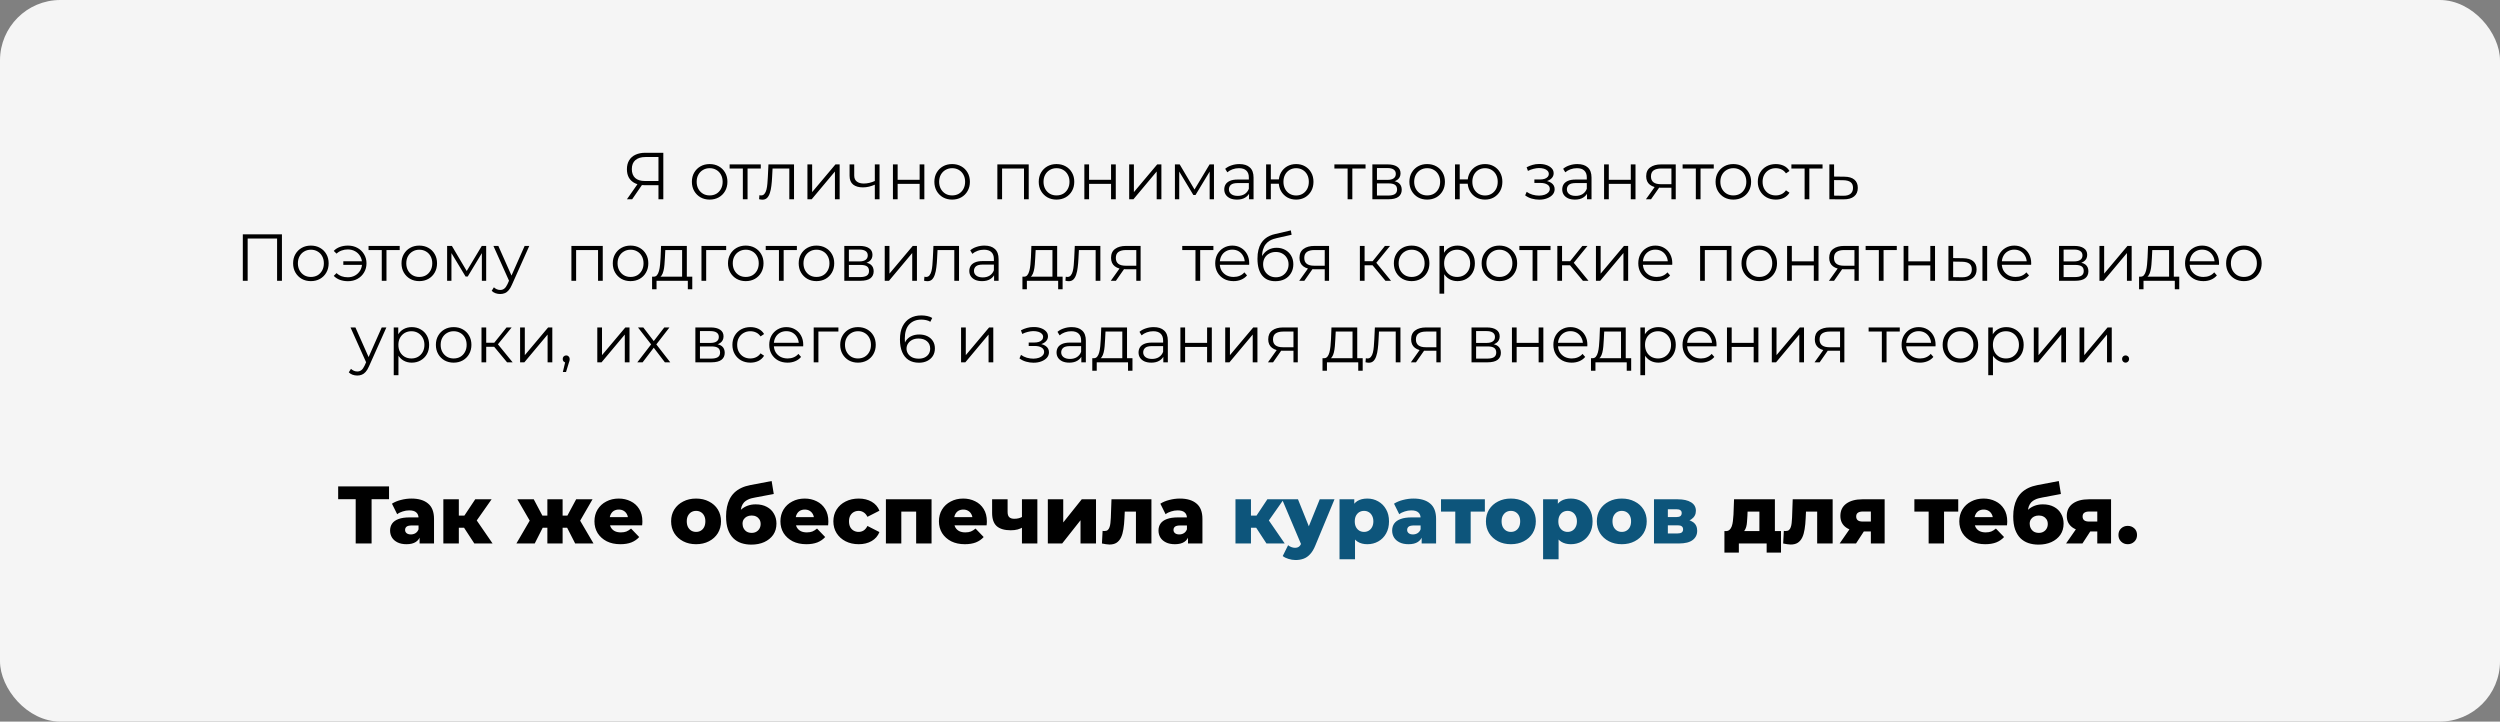
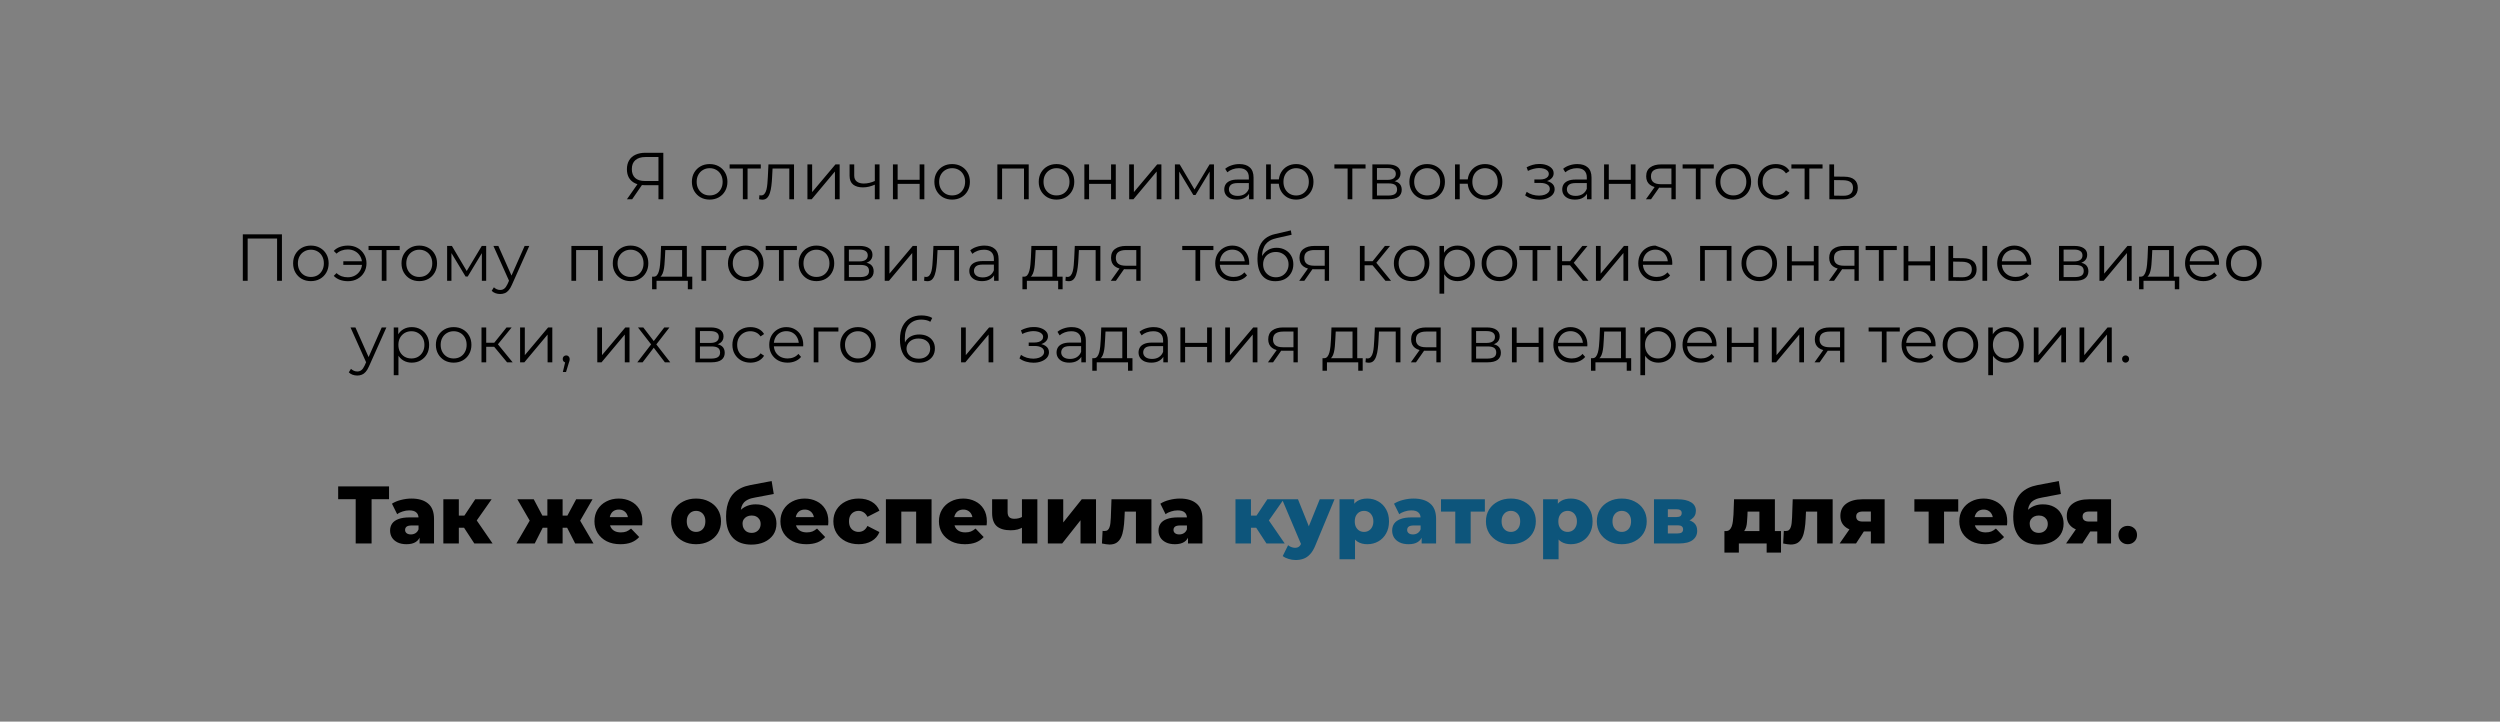
<svg xmlns="http://www.w3.org/2000/svg" width="828" height="239" viewBox="0 0 828 239" fill="none">
  <rect x="0" y="0" width="828" height="239" fill="#808080" stroke="none" />
-   <rect width="828" height="239" rx="20" fill="#F5F5F5" />
-   <path d="M218.084 66V60.896L218.524 61.336H213.486C212.254 61.336 211.198 61.123 210.318 60.698C209.452 60.273 208.785 59.671 208.316 58.894C207.861 58.102 207.634 57.156 207.634 56.056C207.634 54.883 207.883 53.893 208.382 53.086C208.88 52.265 209.584 51.649 210.494 51.238C211.418 50.813 212.488 50.6 213.706 50.6H219.69V66H218.084ZM207.634 66L211.418 60.588H213.09L209.372 66H207.634ZM218.084 60.434V51.546L218.524 52.008H213.772C212.334 52.008 211.22 52.353 210.428 53.042C209.65 53.717 209.262 54.707 209.262 56.012C209.262 57.273 209.628 58.249 210.362 58.938C211.095 59.613 212.18 59.95 213.618 59.95H218.524L218.084 60.434ZM235.027 66.11C233.912 66.11 232.907 65.861 232.013 65.362C231.133 64.849 230.436 64.152 229.923 63.272C229.409 62.377 229.153 61.358 229.153 60.214C229.153 59.055 229.409 58.036 229.923 57.156C230.436 56.276 231.133 55.587 232.013 55.088C232.893 54.589 233.897 54.34 235.027 54.34C236.171 54.34 237.183 54.589 238.063 55.088C238.957 55.587 239.654 56.276 240.153 57.156C240.666 58.036 240.923 59.055 240.923 60.214C240.923 61.358 240.666 62.377 240.153 63.272C239.654 64.152 238.957 64.849 238.063 65.362C237.168 65.861 236.156 66.11 235.027 66.11ZM235.027 64.724C235.863 64.724 236.603 64.541 237.249 64.174C237.894 63.793 238.4 63.265 238.767 62.59C239.148 61.901 239.339 61.109 239.339 60.214C239.339 59.305 239.148 58.513 238.767 57.838C238.4 57.163 237.894 56.643 237.249 56.276C236.603 55.895 235.87 55.704 235.049 55.704C234.227 55.704 233.494 55.895 232.849 56.276C232.203 56.643 231.69 57.163 231.309 57.838C230.927 58.513 230.737 59.305 230.737 60.214C230.737 61.109 230.927 61.901 231.309 62.59C231.69 63.265 232.203 63.793 232.849 64.174C233.494 64.541 234.22 64.724 235.027 64.724ZM246.031 66V55.396L246.427 55.814H241.653V54.45H251.971V55.814H247.197L247.593 55.396V66H246.031ZM251.409 65.978L251.519 64.636C251.621 64.651 251.717 64.673 251.805 64.702C251.907 64.717 251.995 64.724 252.069 64.724C252.538 64.724 252.912 64.548 253.191 64.196C253.484 63.844 253.704 63.375 253.851 62.788C253.997 62.201 254.1 61.541 254.159 60.808C254.217 60.06 254.269 59.312 254.313 58.564L254.511 54.45H262.981V66H261.419V55.352L261.815 55.814H255.523L255.897 55.33L255.721 58.674C255.677 59.671 255.596 60.625 255.479 61.534C255.376 62.443 255.207 63.243 254.973 63.932C254.753 64.621 254.445 65.164 254.049 65.56C253.653 65.941 253.147 66.132 252.531 66.132C252.355 66.132 252.171 66.117 251.981 66.088C251.805 66.059 251.614 66.022 251.409 65.978ZM267.421 66V54.45H268.983V63.624L276.705 54.45H278.091V66H276.529V56.804L268.829 66H267.421ZM289.872 61.116C289.197 61.409 288.515 61.644 287.826 61.82C287.151 61.981 286.476 62.062 285.802 62.062C284.438 62.062 283.36 61.754 282.568 61.138C281.776 60.507 281.38 59.539 281.38 58.234V54.45H282.92V58.146C282.92 59.026 283.206 59.686 283.778 60.126C284.35 60.566 285.12 60.786 286.088 60.786C286.674 60.786 287.29 60.713 287.936 60.566C288.581 60.405 289.234 60.177 289.894 59.884L289.872 61.116ZM289.74 66V54.45H291.302V66H289.74ZM295.738 66V54.45H297.3V59.554H304.582V54.45H306.144V66H304.582V60.896H297.3V66H295.738ZM315.335 66.11C314.221 66.11 313.216 65.861 312.321 65.362C311.441 64.849 310.745 64.152 310.231 63.272C309.718 62.377 309.461 61.358 309.461 60.214C309.461 59.055 309.718 58.036 310.231 57.156C310.745 56.276 311.441 55.587 312.321 55.088C313.201 54.589 314.206 54.34 315.335 54.34C316.479 54.34 317.491 54.589 318.371 55.088C319.266 55.587 319.963 56.276 320.461 57.156C320.975 58.036 321.231 59.055 321.231 60.214C321.231 61.358 320.975 62.377 320.461 63.272C319.963 64.152 319.266 64.849 318.371 65.362C317.477 65.861 316.465 66.11 315.335 66.11ZM315.335 64.724C316.171 64.724 316.912 64.541 317.557 64.174C318.203 63.793 318.709 63.265 319.075 62.59C319.457 61.901 319.647 61.109 319.647 60.214C319.647 59.305 319.457 58.513 319.075 57.838C318.709 57.163 318.203 56.643 317.557 56.276C316.912 55.895 316.179 55.704 315.357 55.704C314.536 55.704 313.803 55.895 313.157 56.276C312.512 56.643 311.999 57.163 311.617 57.838C311.236 58.513 311.045 59.305 311.045 60.214C311.045 61.109 311.236 61.901 311.617 62.59C311.999 63.265 312.512 63.793 313.157 64.174C313.803 64.541 314.529 64.724 315.335 64.724ZM330.327 66V54.45H340.711V66H339.149V55.396L339.545 55.814H331.493L331.889 55.396V66H330.327ZM349.904 66.11C348.789 66.11 347.784 65.861 346.89 65.362C346.01 64.849 345.313 64.152 344.8 63.272C344.286 62.377 344.03 61.358 344.03 60.214C344.03 59.055 344.286 58.036 344.8 57.156C345.313 56.276 346.01 55.587 346.89 55.088C347.77 54.589 348.774 54.34 349.904 54.34C351.048 54.34 352.06 54.589 352.94 55.088C353.834 55.587 354.531 56.276 355.03 57.156C355.543 58.036 355.8 59.055 355.8 60.214C355.8 61.358 355.543 62.377 355.03 63.272C354.531 64.152 353.834 64.849 352.94 65.362C352.045 65.861 351.033 66.11 349.904 66.11ZM349.904 64.724C350.74 64.724 351.48 64.541 352.126 64.174C352.771 63.793 353.277 63.265 353.644 62.59C354.025 61.901 354.216 61.109 354.216 60.214C354.216 59.305 354.025 58.513 353.644 57.838C353.277 57.163 352.771 56.643 352.126 56.276C351.48 55.895 350.747 55.704 349.926 55.704C349.104 55.704 348.371 55.895 347.726 56.276C347.08 56.643 346.567 57.163 346.186 57.838C345.804 58.513 345.614 59.305 345.614 60.214C345.614 61.109 345.804 61.901 346.186 62.59C346.567 63.265 347.08 63.793 347.726 64.174C348.371 64.541 349.097 64.724 349.904 64.724ZM359.138 66V54.45H360.7V59.554H367.982V54.45H369.544V66H367.982V60.896H360.7V66H359.138ZM373.984 66V54.45H375.546V63.624L383.268 54.45H384.654V66H383.092V56.804L375.392 66H373.984ZM389.13 66V54.45H390.714L395.95 63.316H395.29L400.614 54.45H402.066V66H400.636V56.232L400.922 56.364L395.95 64.592H395.246L390.23 56.276L390.56 56.21V66H389.13ZM413.683 66V63.448L413.617 63.03V58.762C413.617 57.779 413.338 57.024 412.781 56.496C412.238 55.968 411.424 55.704 410.339 55.704C409.591 55.704 408.88 55.829 408.205 56.078C407.53 56.327 406.958 56.657 406.489 57.068L405.785 55.902C406.372 55.403 407.076 55.022 407.897 54.758C408.718 54.479 409.584 54.34 410.493 54.34C411.989 54.34 413.14 54.714 413.947 55.462C414.768 56.195 415.179 57.317 415.179 58.828V66H413.683ZM409.701 66.11C408.836 66.11 408.08 65.971 407.435 65.692C406.804 65.399 406.32 65.003 405.983 64.504C405.646 63.991 405.477 63.404 405.477 62.744C405.477 62.143 405.616 61.6 405.895 61.116C406.188 60.617 406.658 60.221 407.303 59.928C407.963 59.62 408.843 59.466 409.943 59.466H413.925V60.632H409.987C408.872 60.632 408.095 60.83 407.655 61.226C407.23 61.622 407.017 62.113 407.017 62.7C407.017 63.36 407.274 63.888 407.787 64.284C408.3 64.68 409.019 64.878 409.943 64.878C410.823 64.878 411.578 64.68 412.209 64.284C412.854 63.873 413.324 63.287 413.617 62.524L413.969 63.602C413.676 64.365 413.162 64.973 412.429 65.428C411.71 65.883 410.801 66.11 409.701 66.11ZM419.337 66V54.45H420.899V59.422H424.419V60.852H420.899V66H419.337ZM429.281 66.11C428.181 66.11 427.191 65.861 426.311 65.362C425.446 64.849 424.764 64.152 424.265 63.272C423.767 62.377 423.517 61.358 423.517 60.214C423.517 59.055 423.767 58.036 424.265 57.156C424.764 56.276 425.446 55.587 426.311 55.088C427.191 54.589 428.181 54.34 429.281 54.34C430.381 54.34 431.364 54.589 432.229 55.088C433.095 55.587 433.777 56.276 434.275 57.156C434.774 58.036 435.023 59.055 435.023 60.214C435.023 61.358 434.774 62.377 434.275 63.272C433.777 64.152 433.095 64.849 432.229 65.362C431.364 65.861 430.381 66.11 429.281 66.11ZM429.281 64.746C430.088 64.746 430.807 64.555 431.437 64.174C432.068 63.793 432.567 63.265 432.933 62.59C433.3 61.901 433.483 61.109 433.483 60.214C433.483 59.305 433.3 58.513 432.933 57.838C432.567 57.163 432.068 56.643 431.437 56.276C430.807 55.895 430.088 55.704 429.281 55.704C428.489 55.704 427.771 55.895 427.125 56.276C426.495 56.643 425.996 57.163 425.629 57.838C425.263 58.513 425.079 59.305 425.079 60.214C425.079 61.109 425.263 61.901 425.629 62.59C425.996 63.265 426.495 63.793 427.125 64.174C427.771 64.555 428.489 64.746 429.281 64.746ZM446.33 66V55.396L446.726 55.814H441.952V54.45H452.27V55.814H447.496L447.892 55.396V66H446.33ZM454.529 66V54.45H459.633C460.938 54.45 461.965 54.699 462.713 55.198C463.475 55.697 463.857 56.43 463.857 57.398C463.857 58.337 463.497 59.063 462.779 59.576C462.06 60.075 461.114 60.324 459.941 60.324L460.249 59.862C461.627 59.862 462.639 60.119 463.285 60.632C463.93 61.145 464.253 61.886 464.253 62.854C464.253 63.851 463.886 64.629 463.153 65.186C462.434 65.729 461.312 66 459.787 66H454.529ZM456.047 64.768H459.721C460.703 64.768 461.444 64.614 461.943 64.306C462.456 63.983 462.713 63.47 462.713 62.766C462.713 62.062 462.485 61.549 462.031 61.226C461.576 60.903 460.857 60.742 459.875 60.742H456.047V64.768ZM456.047 59.576H459.523C460.417 59.576 461.099 59.407 461.569 59.07C462.053 58.733 462.295 58.241 462.295 57.596C462.295 56.951 462.053 56.467 461.569 56.144C461.099 55.821 460.417 55.66 459.523 55.66H456.047V59.576ZM472.665 66.11C471.551 66.11 470.546 65.861 469.651 65.362C468.771 64.849 468.075 64.152 467.561 63.272C467.048 62.377 466.791 61.358 466.791 60.214C466.791 59.055 467.048 58.036 467.561 57.156C468.075 56.276 468.771 55.587 469.651 55.088C470.531 54.589 471.536 54.34 472.665 54.34C473.809 54.34 474.821 54.589 475.701 55.088C476.596 55.587 477.293 56.276 477.791 57.156C478.305 58.036 478.561 59.055 478.561 60.214C478.561 61.358 478.305 62.377 477.791 63.272C477.293 64.152 476.596 64.849 475.701 65.362C474.807 65.861 473.795 66.11 472.665 66.11ZM472.665 64.724C473.501 64.724 474.242 64.541 474.887 64.174C475.533 63.793 476.039 63.265 476.405 62.59C476.787 61.901 476.977 61.109 476.977 60.214C476.977 59.305 476.787 58.513 476.405 57.838C476.039 57.163 475.533 56.643 474.887 56.276C474.242 55.895 473.509 55.704 472.687 55.704C471.866 55.704 471.133 55.895 470.487 56.276C469.842 56.643 469.329 57.163 468.947 57.838C468.566 58.513 468.375 59.305 468.375 60.214C468.375 61.109 468.566 61.901 468.947 62.59C469.329 63.265 469.842 63.793 470.487 64.174C471.133 64.541 471.859 64.724 472.665 64.724ZM481.9 66V54.45H483.462V59.422H486.982V60.852H483.462V66H481.9ZM491.844 66.11C490.744 66.11 489.754 65.861 488.874 65.362C488.008 64.849 487.326 64.152 486.828 63.272C486.329 62.377 486.08 61.358 486.08 60.214C486.08 59.055 486.329 58.036 486.828 57.156C487.326 56.276 488.008 55.587 488.874 55.088C489.754 54.589 490.744 54.34 491.844 54.34C492.944 54.34 493.926 54.589 494.792 55.088C495.657 55.587 496.339 56.276 496.838 57.156C497.336 58.036 497.586 59.055 497.586 60.214C497.586 61.358 497.336 62.377 496.838 63.272C496.339 64.152 495.657 64.849 494.792 65.362C493.926 65.861 492.944 66.11 491.844 66.11ZM491.844 64.746C492.65 64.746 493.369 64.555 494 64.174C494.63 63.793 495.129 63.265 495.496 62.59C495.862 61.901 496.046 61.109 496.046 60.214C496.046 59.305 495.862 58.513 495.496 57.838C495.129 57.163 494.63 56.643 494 56.276C493.369 55.895 492.65 55.704 491.844 55.704C491.052 55.704 490.333 55.895 489.688 56.276C489.057 56.643 488.558 57.163 488.192 57.838C487.825 58.513 487.642 59.305 487.642 60.214C487.642 61.109 487.825 61.901 488.192 62.59C488.558 63.265 489.057 63.793 489.688 64.174C490.333 64.555 491.052 64.746 491.844 64.746ZM509.795 66.132C508.959 66.132 508.13 66.015 507.309 65.78C506.487 65.545 505.761 65.186 505.131 64.702L505.637 63.536C506.194 63.947 506.839 64.262 507.573 64.482C508.306 64.687 509.032 64.79 509.751 64.79C510.469 64.775 511.093 64.673 511.621 64.482C512.149 64.291 512.559 64.027 512.853 63.69C513.146 63.353 513.293 62.971 513.293 62.546C513.293 61.93 513.014 61.453 512.457 61.116C511.899 60.764 511.137 60.588 510.169 60.588H508.189V59.444H510.059C510.631 59.444 511.137 59.371 511.577 59.224C512.017 59.077 512.354 58.865 512.589 58.586C512.838 58.307 512.963 57.977 512.963 57.596C512.963 57.185 512.816 56.833 512.523 56.54C512.244 56.247 511.855 56.027 511.357 55.88C510.858 55.733 510.293 55.66 509.663 55.66C509.091 55.675 508.497 55.763 507.881 55.924C507.265 56.071 506.656 56.298 506.055 56.606L505.615 55.396C506.289 55.044 506.957 54.78 507.617 54.604C508.291 54.413 508.966 54.318 509.641 54.318C510.565 54.289 511.393 54.399 512.127 54.648C512.875 54.897 513.469 55.257 513.909 55.726C514.349 56.181 514.569 56.731 514.569 57.376C514.569 57.948 514.393 58.447 514.041 58.872C513.689 59.297 513.219 59.627 512.633 59.862C512.046 60.097 511.379 60.214 510.631 60.214L510.697 59.796C512.017 59.796 513.043 60.053 513.777 60.566C514.525 61.079 514.899 61.776 514.899 62.656C514.899 63.345 514.671 63.954 514.217 64.482C513.762 64.995 513.146 65.399 512.369 65.692C511.606 65.985 510.748 66.132 509.795 66.132ZM525.617 66V63.448L525.551 63.03V58.762C525.551 57.779 525.272 57.024 524.715 56.496C524.172 55.968 523.358 55.704 522.273 55.704C521.525 55.704 520.813 55.829 520.139 56.078C519.464 56.327 518.892 56.657 518.423 57.068L517.719 55.902C518.305 55.403 519.009 55.022 519.831 54.758C520.652 54.479 521.517 54.34 522.427 54.34C523.923 54.34 525.074 54.714 525.881 55.462C526.702 56.195 527.113 57.317 527.113 58.828V66H525.617ZM521.635 66.11C520.769 66.11 520.014 65.971 519.369 65.692C518.738 65.399 518.254 65.003 517.917 64.504C517.579 63.991 517.411 63.404 517.411 62.744C517.411 62.143 517.55 61.6 517.829 61.116C518.122 60.617 518.591 60.221 519.237 59.928C519.897 59.62 520.777 59.466 521.877 59.466H525.859V60.632H521.921C520.806 60.632 520.029 60.83 519.589 61.226C519.163 61.622 518.951 62.113 518.951 62.7C518.951 63.36 519.207 63.888 519.721 64.284C520.234 64.68 520.953 64.878 521.877 64.878C522.757 64.878 523.512 64.68 524.143 64.284C524.788 63.873 525.257 63.287 525.551 62.524L525.903 63.602C525.609 64.365 525.096 64.973 524.363 65.428C523.644 65.883 522.735 66.11 521.635 66.11ZM531.271 66V54.45H532.833V59.554H540.115V54.45H541.677V66H540.115V60.896H532.833V66H531.271ZM553.575 66V61.842L553.861 62.172H549.945C548.463 62.172 547.305 61.849 546.469 61.204C545.633 60.559 545.215 59.62 545.215 58.388C545.215 57.068 545.662 56.085 546.557 55.44C547.451 54.78 548.647 54.45 550.143 54.45H555.005V66H553.575ZM545.127 66L548.295 61.556H549.923L546.821 66H545.127ZM553.575 61.38V55.352L553.861 55.814H550.187C549.116 55.814 548.28 56.019 547.679 56.43C547.092 56.841 546.799 57.508 546.799 58.432C546.799 60.148 547.891 61.006 550.077 61.006H553.861L553.575 61.38ZM561.658 66V55.396L562.054 55.814H557.28V54.45H567.598V55.814H562.824L563.22 55.396V66H561.658ZM574.072 66.11C572.957 66.11 571.952 65.861 571.058 65.362C570.178 64.849 569.481 64.152 568.968 63.272C568.454 62.377 568.198 61.358 568.198 60.214C568.198 59.055 568.454 58.036 568.968 57.156C569.481 56.276 570.178 55.587 571.058 55.088C571.938 54.589 572.942 54.34 574.072 54.34C575.216 54.34 576.228 54.589 577.108 55.088C578.002 55.587 578.699 56.276 579.198 57.156C579.711 58.036 579.968 59.055 579.968 60.214C579.968 61.358 579.711 62.377 579.198 63.272C578.699 64.152 578.002 64.849 577.108 65.362C576.213 65.861 575.201 66.11 574.072 66.11ZM574.072 64.724C574.908 64.724 575.648 64.541 576.294 64.174C576.939 63.793 577.445 63.265 577.812 62.59C578.193 61.901 578.384 61.109 578.384 60.214C578.384 59.305 578.193 58.513 577.812 57.838C577.445 57.163 576.939 56.643 576.294 56.276C575.648 55.895 574.915 55.704 574.094 55.704C573.272 55.704 572.539 55.895 571.894 56.276C571.248 56.643 570.735 57.163 570.354 57.838C569.972 58.513 569.782 59.305 569.782 60.214C569.782 61.109 569.972 61.901 570.354 62.59C570.735 63.265 571.248 63.793 571.894 64.174C572.539 64.541 573.265 64.724 574.072 64.724ZM588.146 66.11C587.002 66.11 585.975 65.861 585.066 65.362C584.171 64.849 583.467 64.152 582.954 63.272C582.441 62.377 582.184 61.358 582.184 60.214C582.184 59.055 582.441 58.036 582.954 57.156C583.467 56.276 584.171 55.587 585.066 55.088C585.975 54.589 587.002 54.34 588.146 54.34C589.129 54.34 590.016 54.531 590.808 54.912C591.6 55.293 592.223 55.865 592.678 56.628L591.512 57.42C591.116 56.833 590.625 56.401 590.038 56.122C589.451 55.843 588.813 55.704 588.124 55.704C587.303 55.704 586.562 55.895 585.902 56.276C585.242 56.643 584.721 57.163 584.34 57.838C583.959 58.513 583.768 59.305 583.768 60.214C583.768 61.123 583.959 61.915 584.34 62.59C584.721 63.265 585.242 63.793 585.902 64.174C586.562 64.541 587.303 64.724 588.124 64.724C588.813 64.724 589.451 64.585 590.038 64.306C590.625 64.027 591.116 63.602 591.512 63.03L592.678 63.822C592.223 64.57 591.6 65.142 590.808 65.538C590.016 65.919 589.129 66.11 588.146 66.11ZM597.688 66V55.396L598.084 55.814H593.31V54.45H603.628V55.814H598.854L599.25 55.396V66H597.688ZM610.858 58.52C612.31 58.535 613.41 58.857 614.158 59.488C614.921 60.119 615.302 61.028 615.302 62.216C615.302 63.448 614.891 64.394 614.07 65.054C613.263 65.714 612.09 66.037 610.55 66.022L605.886 66V54.45H607.448V58.476L610.858 58.52ZM610.462 64.834C611.533 64.849 612.339 64.636 612.882 64.196C613.439 63.741 613.718 63.081 613.718 62.216C613.718 61.351 613.447 60.72 612.904 60.324C612.361 59.913 611.547 59.701 610.462 59.686L607.448 59.642V64.79L610.462 64.834ZM80.419 93V77.6H93.377V93H91.771V78.568L92.189 79.008H81.607L82.025 78.568V93H80.419ZM102.952 93.11C101.837 93.11 100.832 92.861 99.938 92.362C99.058 91.849 98.361 91.152 97.847 90.272C97.334 89.377 97.078 88.358 97.078 87.214C97.078 86.055 97.334 85.036 97.847 84.156C98.361 83.276 99.058 82.587 99.938 82.088C100.818 81.589 101.822 81.34 102.952 81.34C104.096 81.34 105.108 81.589 105.988 82.088C106.882 82.587 107.579 83.276 108.078 84.156C108.591 85.036 108.848 86.055 108.848 87.214C108.848 88.358 108.591 89.377 108.078 90.272C107.579 91.152 106.882 91.849 105.988 92.362C105.093 92.861 104.081 93.11 102.952 93.11ZM102.952 91.724C103.788 91.724 104.528 91.541 105.174 91.174C105.819 90.793 106.325 90.265 106.692 89.59C107.073 88.901 107.264 88.109 107.264 87.214C107.264 86.305 107.073 85.513 106.692 84.838C106.325 84.163 105.819 83.643 105.174 83.276C104.528 82.895 103.795 82.704 102.974 82.704C102.152 82.704 101.419 82.895 100.774 83.276C100.128 83.643 99.615 84.163 99.234 84.838C98.852 85.513 98.662 86.305 98.662 87.214C98.662 88.109 98.852 88.901 99.234 89.59C99.615 90.265 100.128 90.793 100.774 91.174C101.419 91.541 102.145 91.724 102.952 91.724ZM113.706 87.72V86.532H120.416V87.72H113.706ZM115.246 81.34C116.419 81.34 117.468 81.597 118.392 82.11C119.316 82.609 120.042 83.305 120.57 84.2C121.113 85.08 121.384 86.085 121.384 87.214C121.384 88.343 121.113 89.355 120.57 90.25C120.042 91.145 119.316 91.849 118.392 92.362C117.468 92.875 116.419 93.132 115.246 93.132C114.293 93.132 113.405 92.985 112.584 92.692C111.777 92.384 111.095 91.944 110.538 91.372L111.462 90.448C111.961 90.917 112.525 91.269 113.156 91.504C113.787 91.724 114.461 91.834 115.18 91.834C116.089 91.834 116.896 91.636 117.6 91.24C118.319 90.829 118.883 90.279 119.294 89.59C119.705 88.886 119.91 88.094 119.91 87.214C119.91 86.334 119.705 85.549 119.294 84.86C118.883 84.156 118.319 83.606 117.6 83.21C116.896 82.814 116.089 82.616 115.18 82.616C114.461 82.616 113.787 82.733 113.156 82.968C112.525 83.188 111.961 83.533 111.462 84.002L110.538 83.1C111.095 82.513 111.777 82.073 112.584 81.78C113.405 81.487 114.293 81.34 115.246 81.34ZM126.439 93V82.396L126.835 82.814H122.061V81.45H132.379V82.814H127.605L128.001 82.396V93H126.439ZM138.852 93.11C137.737 93.11 136.733 92.861 135.838 92.362C134.958 91.849 134.261 91.152 133.748 90.272C133.235 89.377 132.978 88.358 132.978 87.214C132.978 86.055 133.235 85.036 133.748 84.156C134.261 83.276 134.958 82.587 135.838 82.088C136.718 81.589 137.723 81.34 138.852 81.34C139.996 81.34 141.008 81.589 141.888 82.088C142.783 82.587 143.479 83.276 143.978 84.156C144.491 85.036 144.748 86.055 144.748 87.214C144.748 88.358 144.491 89.377 143.978 90.272C143.479 91.152 142.783 91.849 141.888 92.362C140.993 92.861 139.981 93.11 138.852 93.11ZM138.852 91.724C139.688 91.724 140.429 91.541 141.074 91.174C141.719 90.793 142.225 90.265 142.592 89.59C142.973 88.901 143.164 88.109 143.164 87.214C143.164 86.305 142.973 85.513 142.592 84.838C142.225 84.163 141.719 83.643 141.074 83.276C140.429 82.895 139.695 82.704 138.874 82.704C138.053 82.704 137.319 82.895 136.674 83.276C136.029 83.643 135.515 84.163 135.134 84.838C134.753 85.513 134.562 86.305 134.562 87.214C134.562 88.109 134.753 88.901 135.134 89.59C135.515 90.265 136.029 90.793 136.674 91.174C137.319 91.541 138.045 91.724 138.852 91.724ZM148.086 93V81.45H149.67L154.906 90.316H154.246L159.57 81.45H161.022V93H159.592V83.232L159.878 83.364L154.906 91.592H154.202L149.186 83.276L149.516 83.21V93H148.086ZM165.665 97.378C165.122 97.378 164.602 97.29 164.103 97.114C163.619 96.938 163.201 96.674 162.849 96.322L163.575 95.156C163.868 95.435 164.184 95.647 164.521 95.794C164.873 95.955 165.262 96.036 165.687 96.036C166.2 96.036 166.64 95.889 167.007 95.596C167.388 95.317 167.748 94.819 168.085 94.1L168.833 92.406L169.009 92.164L173.761 81.45H175.301L169.515 94.386C169.192 95.134 168.833 95.728 168.437 96.168C168.056 96.608 167.638 96.916 167.183 97.092C166.728 97.283 166.222 97.378 165.665 97.378ZM168.745 93.33L163.421 81.45H165.049L169.757 92.054L168.745 93.33ZM189.25 93V81.45H199.634V93H198.072V82.396L198.468 82.814H190.416L190.812 82.396V93H189.25ZM208.827 93.11C207.712 93.11 206.707 92.861 205.813 92.362C204.933 91.849 204.236 91.152 203.723 90.272C203.209 89.377 202.953 88.358 202.953 87.214C202.953 86.055 203.209 85.036 203.723 84.156C204.236 83.276 204.933 82.587 205.813 82.088C206.693 81.589 207.697 81.34 208.827 81.34C209.971 81.34 210.983 81.589 211.863 82.088C212.757 82.587 213.454 83.276 213.953 84.156C214.466 85.036 214.723 86.055 214.723 87.214C214.723 88.358 214.466 89.377 213.953 90.272C213.454 91.152 212.757 91.849 211.863 92.362C210.968 92.861 209.956 93.11 208.827 93.11ZM208.827 91.724C209.663 91.724 210.403 91.541 211.049 91.174C211.694 90.793 212.2 90.265 212.567 89.59C212.948 88.901 213.139 88.109 213.139 87.214C213.139 86.305 212.948 85.513 212.567 84.838C212.2 84.163 211.694 83.643 211.049 83.276C210.403 82.895 209.67 82.704 208.849 82.704C208.027 82.704 207.294 82.895 206.649 83.276C206.003 83.643 205.49 84.163 205.109 84.838C204.727 85.513 204.537 86.305 204.537 87.214C204.537 88.109 204.727 88.901 205.109 89.59C205.49 90.265 206.003 90.793 206.649 91.174C207.294 91.541 208.02 91.724 208.827 91.724ZM225.916 92.252V82.814H220.35L220.218 85.388C220.189 86.165 220.138 86.928 220.064 87.676C220.006 88.424 219.896 89.113 219.734 89.744C219.588 90.36 219.375 90.866 219.096 91.262C218.818 91.643 218.458 91.863 218.018 91.922L216.456 91.636C216.911 91.651 217.285 91.489 217.578 91.152C217.872 90.8 218.099 90.323 218.26 89.722C218.422 89.121 218.539 88.439 218.612 87.676C218.686 86.899 218.744 86.107 218.788 85.3L218.942 81.45H227.478V92.252H225.916ZM215.972 95.794V91.636H229.282V95.794H227.808V93H217.446V95.794H215.972ZM232.326 93V81.45H240.51V82.814H233.492L233.888 82.418V93H232.326ZM246.983 93.11C245.868 93.11 244.863 92.861 243.969 92.362C243.089 91.849 242.392 91.152 241.879 90.272C241.365 89.377 241.109 88.358 241.109 87.214C241.109 86.055 241.365 85.036 241.879 84.156C242.392 83.276 243.089 82.587 243.969 82.088C244.849 81.589 245.853 81.34 246.983 81.34C248.127 81.34 249.139 81.589 250.019 82.088C250.913 82.587 251.61 83.276 252.109 84.156C252.622 85.036 252.879 86.055 252.879 87.214C252.879 88.358 252.622 89.377 252.109 90.272C251.61 91.152 250.913 91.849 250.019 92.362C249.124 92.861 248.112 93.11 246.983 93.11ZM246.983 91.724C247.819 91.724 248.559 91.541 249.205 91.174C249.85 90.793 250.356 90.265 250.723 89.59C251.104 88.901 251.295 88.109 251.295 87.214C251.295 86.305 251.104 85.513 250.723 84.838C250.356 84.163 249.85 83.643 249.205 83.276C248.559 82.895 247.826 82.704 247.005 82.704C246.183 82.704 245.45 82.895 244.805 83.276C244.159 83.643 243.646 84.163 243.265 84.838C242.883 85.513 242.693 86.305 242.693 87.214C242.693 88.109 242.883 88.901 243.265 89.59C243.646 90.265 244.159 90.793 244.805 91.174C245.45 91.541 246.176 91.724 246.983 91.724ZM257.987 93V82.396L258.383 82.814H253.609V81.45H263.927V82.814H259.153L259.549 82.396V93H257.987ZM270.401 93.11C269.286 93.11 268.281 92.861 267.387 92.362C266.507 91.849 265.81 91.152 265.297 90.272C264.783 89.377 264.527 88.358 264.527 87.214C264.527 86.055 264.783 85.036 265.297 84.156C265.81 83.276 266.507 82.587 267.387 82.088C268.267 81.589 269.271 81.34 270.401 81.34C271.545 81.34 272.557 81.589 273.437 82.088C274.331 82.587 275.028 83.276 275.527 84.156C276.04 85.036 276.297 86.055 276.297 87.214C276.297 88.358 276.04 89.377 275.527 90.272C275.028 91.152 274.331 91.849 273.437 92.362C272.542 92.861 271.53 93.11 270.401 93.11ZM270.401 91.724C271.237 91.724 271.977 91.541 272.623 91.174C273.268 90.793 273.774 90.265 274.141 89.59C274.522 88.901 274.713 88.109 274.713 87.214C274.713 86.305 274.522 85.513 274.141 84.838C273.774 84.163 273.268 83.643 272.623 83.276C271.977 82.895 271.244 82.704 270.423 82.704C269.601 82.704 268.868 82.895 268.223 83.276C267.577 83.643 267.064 84.163 266.683 84.838C266.301 85.513 266.111 86.305 266.111 87.214C266.111 88.109 266.301 88.901 266.683 89.59C267.064 90.265 267.577 90.793 268.223 91.174C268.868 91.541 269.594 91.724 270.401 91.724ZM279.635 93V81.45H284.739C286.044 81.45 287.071 81.699 287.819 82.198C288.582 82.697 288.963 83.43 288.963 84.398C288.963 85.337 288.604 86.063 287.885 86.576C287.166 87.075 286.22 87.324 285.047 87.324L285.355 86.862C286.734 86.862 287.746 87.119 288.391 87.632C289.036 88.145 289.359 88.886 289.359 89.854C289.359 90.851 288.992 91.629 288.259 92.186C287.54 92.729 286.418 93 284.893 93H279.635ZM281.153 91.768H284.827C285.81 91.768 286.55 91.614 287.049 91.306C287.562 90.983 287.819 90.47 287.819 89.766C287.819 89.062 287.592 88.549 287.137 88.226C286.682 87.903 285.964 87.742 284.981 87.742H281.153V91.768ZM281.153 86.576H284.629C285.524 86.576 286.206 86.407 286.675 86.07C287.159 85.733 287.401 85.241 287.401 84.596C287.401 83.951 287.159 83.467 286.675 83.144C286.206 82.821 285.524 82.66 284.629 82.66H281.153V86.576ZM293.02 93V81.45H294.582V90.624L302.304 81.45H303.69V93H302.128V83.804L294.428 93H293.02ZM306.054 92.978L306.164 91.636C306.267 91.651 306.362 91.673 306.45 91.702C306.553 91.717 306.641 91.724 306.714 91.724C307.184 91.724 307.558 91.548 307.836 91.196C308.13 90.844 308.35 90.375 308.496 89.788C308.643 89.201 308.746 88.541 308.804 87.808C308.863 87.06 308.914 86.312 308.958 85.564L309.156 81.45H317.626V93H316.064V82.352L316.46 82.814H310.168L310.542 82.33L310.366 85.674C310.322 86.671 310.242 87.625 310.124 88.534C310.022 89.443 309.853 90.243 309.618 90.932C309.398 91.621 309.09 92.164 308.694 92.56C308.298 92.941 307.792 93.132 307.176 93.132C307 93.132 306.817 93.117 306.626 93.088C306.45 93.059 306.26 93.022 306.054 92.978ZM329.239 93V90.448L329.173 90.03V85.762C329.173 84.779 328.894 84.024 328.337 83.496C327.794 82.968 326.98 82.704 325.895 82.704C325.147 82.704 324.435 82.829 323.761 83.078C323.086 83.327 322.514 83.657 322.045 84.068L321.341 82.902C321.927 82.403 322.631 82.022 323.453 81.758C324.274 81.479 325.139 81.34 326.049 81.34C327.545 81.34 328.696 81.714 329.503 82.462C330.324 83.195 330.735 84.317 330.735 85.828V93H329.239ZM325.257 93.11C324.391 93.11 323.636 92.971 322.991 92.692C322.36 92.399 321.876 92.003 321.539 91.504C321.201 90.991 321.033 90.404 321.033 89.744C321.033 89.143 321.172 88.6 321.451 88.116C321.744 87.617 322.213 87.221 322.859 86.928C323.519 86.62 324.399 86.466 325.499 86.466H329.481V87.632H325.543C324.428 87.632 323.651 87.83 323.211 88.226C322.785 88.622 322.573 89.113 322.573 89.7C322.573 90.36 322.829 90.888 323.343 91.284C323.856 91.68 324.575 91.878 325.499 91.878C326.379 91.878 327.134 91.68 327.765 91.284C328.41 90.873 328.879 90.287 329.173 89.524L329.525 90.602C329.231 91.365 328.718 91.973 327.985 92.428C327.266 92.883 326.357 93.11 325.257 93.11ZM348.571 92.252V82.814H343.005L342.873 85.388C342.843 86.165 342.792 86.928 342.719 87.676C342.66 88.424 342.55 89.113 342.389 89.744C342.242 90.36 342.029 90.866 341.751 91.262C341.472 91.643 341.113 91.863 340.673 91.922L339.111 91.636C339.565 91.651 339.939 91.489 340.233 91.152C340.526 90.8 340.753 90.323 340.915 89.722C341.076 89.121 341.193 88.439 341.267 87.676C341.34 86.899 341.399 86.107 341.443 85.3L341.597 81.45H350.133V92.252H348.571ZM338.627 95.794V91.636H351.937V95.794H350.463V93H340.101V95.794H338.627ZM352.869 92.978L352.979 91.636C353.081 91.651 353.177 91.673 353.265 91.702C353.367 91.717 353.455 91.724 353.529 91.724C353.998 91.724 354.372 91.548 354.651 91.196C354.944 90.844 355.164 90.375 355.311 89.788C355.457 89.201 355.56 88.541 355.619 87.808C355.677 87.06 355.729 86.312 355.773 85.564L355.971 81.45H364.441V93H362.879V82.352L363.275 82.814H356.983L357.357 82.33L357.181 85.674C357.137 86.671 357.056 87.625 356.939 88.534C356.836 89.443 356.667 90.243 356.433 90.932C356.213 91.621 355.905 92.164 355.509 92.56C355.113 92.941 354.607 93.132 353.991 93.132C353.815 93.132 353.631 93.117 353.441 93.088C353.265 93.059 353.074 93.022 352.869 92.978ZM376.339 93V88.842L376.625 89.172H372.709C371.228 89.172 370.069 88.849 369.233 88.204C368.397 87.559 367.979 86.62 367.979 85.388C367.979 84.068 368.427 83.085 369.321 82.44C370.216 81.78 371.411 81.45 372.907 81.45H377.769V93H376.339ZM367.891 93L371.059 88.556H372.687L369.585 93H367.891ZM376.339 88.38V82.352L376.625 82.814H372.951C371.881 82.814 371.045 83.019 370.443 83.43C369.857 83.841 369.563 84.508 369.563 85.432C369.563 87.148 370.656 88.006 372.841 88.006H376.625L376.339 88.38ZM395.939 93V82.396L396.335 82.814H391.561V81.45H401.879V82.814H397.105L397.501 82.396V93H395.939ZM408.55 93.11C407.347 93.11 406.291 92.861 405.382 92.362C404.473 91.849 403.761 91.152 403.248 90.272C402.735 89.377 402.478 88.358 402.478 87.214C402.478 86.07 402.72 85.058 403.204 84.178C403.703 83.298 404.377 82.609 405.228 82.11C406.093 81.597 407.061 81.34 408.132 81.34C409.217 81.34 410.178 81.589 411.014 82.088C411.865 82.572 412.532 83.261 413.016 84.156C413.5 85.036 413.742 86.055 413.742 87.214C413.742 87.287 413.735 87.368 413.72 87.456C413.72 87.529 413.72 87.61 413.72 87.698H403.666V86.532H412.884L412.268 86.994C412.268 86.158 412.085 85.417 411.718 84.772C411.366 84.112 410.882 83.599 410.266 83.232C409.65 82.865 408.939 82.682 408.132 82.682C407.34 82.682 406.629 82.865 405.998 83.232C405.367 83.599 404.876 84.112 404.524 84.772C404.172 85.432 403.996 86.187 403.996 87.038V87.28C403.996 88.16 404.187 88.937 404.568 89.612C404.964 90.272 405.507 90.793 406.196 91.174C406.9 91.541 407.699 91.724 408.594 91.724C409.298 91.724 409.951 91.599 410.552 91.35C411.168 91.101 411.696 90.719 412.136 90.206L413.016 91.218C412.503 91.834 411.857 92.303 411.08 92.626C410.317 92.949 409.474 93.11 408.55 93.11ZM422.392 93.132C421.453 93.132 420.617 92.978 419.884 92.67C419.165 92.362 418.549 91.893 418.036 91.262C417.522 90.631 417.134 89.854 416.87 88.93C416.606 87.991 416.474 86.906 416.474 85.674C416.474 84.574 416.576 83.613 416.782 82.792C416.987 81.956 417.273 81.237 417.64 80.636C418.006 80.035 418.432 79.529 418.916 79.118C419.414 78.693 419.95 78.355 420.522 78.106C421.108 77.842 421.71 77.644 422.326 77.512L427.518 76.302L427.782 77.754L422.898 78.854C422.59 78.927 422.216 79.03 421.776 79.162C421.35 79.294 420.91 79.492 420.456 79.756C420.016 80.02 419.605 80.387 419.224 80.856C418.842 81.325 418.534 81.934 418.3 82.682C418.08 83.415 417.97 84.332 417.97 85.432C417.97 85.667 417.977 85.857 417.992 86.004C418.006 86.136 418.021 86.283 418.036 86.444C418.065 86.591 418.087 86.811 418.102 87.104L417.42 86.532C417.581 85.637 417.911 84.86 418.41 84.2C418.908 83.525 419.532 83.005 420.28 82.638C421.042 82.257 421.886 82.066 422.81 82.066C423.88 82.066 424.834 82.301 425.67 82.77C426.506 83.225 427.158 83.863 427.628 84.684C428.112 85.505 428.354 86.459 428.354 87.544C428.354 88.615 428.104 89.575 427.606 90.426C427.122 91.277 426.432 91.944 425.538 92.428C424.643 92.897 423.594 93.132 422.392 93.132ZM422.568 91.834C423.389 91.834 424.115 91.651 424.746 91.284C425.376 90.903 425.868 90.389 426.22 89.744C426.586 89.099 426.77 88.373 426.77 87.566C426.77 86.774 426.586 86.07 426.22 85.454C425.868 84.838 425.376 84.354 424.746 84.002C424.115 83.635 423.382 83.452 422.546 83.452C421.724 83.452 420.998 83.628 420.368 83.98C419.737 84.317 419.238 84.794 418.872 85.41C418.52 86.026 418.344 86.737 418.344 87.544C418.344 88.351 418.52 89.077 418.872 89.722C419.238 90.367 419.737 90.881 420.368 91.262C421.013 91.643 421.746 91.834 422.568 91.834ZM438.751 93V88.842L439.037 89.172H435.121C433.64 89.172 432.481 88.849 431.645 88.204C430.809 87.559 430.391 86.62 430.391 85.388C430.391 84.068 430.839 83.085 431.733 82.44C432.628 81.78 433.823 81.45 435.319 81.45H440.181V93H438.751ZM430.303 93L433.471 88.556H435.099L431.997 93H430.303ZM438.751 88.38V82.352L439.037 82.814H435.363C434.293 82.814 433.457 83.019 432.855 83.43C432.269 83.841 431.975 84.508 431.975 85.432C431.975 87.148 433.068 88.006 435.253 88.006H439.037L438.751 88.38ZM458.863 93L454.111 87.28L455.409 86.51L460.711 93H458.863ZM450.393 93V81.45H451.955V93H450.393ZM451.471 87.852V86.51H455.189V87.852H451.471ZM455.541 87.39L454.089 87.17L458.687 81.45H460.381L455.541 87.39ZM467.52 93.11C466.405 93.11 465.401 92.861 464.506 92.362C463.626 91.849 462.929 91.152 462.416 90.272C461.903 89.377 461.646 88.358 461.646 87.214C461.646 86.055 461.903 85.036 462.416 84.156C462.929 83.276 463.626 82.587 464.506 82.088C465.386 81.589 466.391 81.34 467.52 81.34C468.664 81.34 469.676 81.589 470.556 82.088C471.451 82.587 472.147 83.276 472.646 84.156C473.159 85.036 473.416 86.055 473.416 87.214C473.416 88.358 473.159 89.377 472.646 90.272C472.147 91.152 471.451 91.849 470.556 92.362C469.661 92.861 468.649 93.11 467.52 93.11ZM467.52 91.724C468.356 91.724 469.097 91.541 469.742 91.174C470.387 90.793 470.893 90.265 471.26 89.59C471.641 88.901 471.832 88.109 471.832 87.214C471.832 86.305 471.641 85.513 471.26 84.838C470.893 84.163 470.387 83.643 469.742 83.276C469.097 82.895 468.363 82.704 467.542 82.704C466.721 82.704 465.987 82.895 465.342 83.276C464.697 83.643 464.183 84.163 463.802 84.838C463.421 85.513 463.23 86.305 463.23 87.214C463.23 88.109 463.421 88.901 463.802 89.59C464.183 90.265 464.697 90.793 465.342 91.174C465.987 91.541 466.713 91.724 467.52 91.724ZM482.716 93.11C481.719 93.11 480.817 92.883 480.01 92.428C479.204 91.959 478.558 91.291 478.074 90.426C477.605 89.546 477.37 88.475 477.37 87.214C477.37 85.953 477.605 84.889 478.074 84.024C478.544 83.144 479.182 82.477 479.988 82.022C480.795 81.567 481.704 81.34 482.716 81.34C483.816 81.34 484.799 81.589 485.664 82.088C486.544 82.572 487.234 83.261 487.732 84.156C488.231 85.036 488.48 86.055 488.48 87.214C488.48 88.387 488.231 89.414 487.732 90.294C487.234 91.174 486.544 91.863 485.664 92.362C484.799 92.861 483.816 93.11 482.716 93.11ZM476.754 97.268V81.45H478.25V84.926L478.096 87.236L478.316 89.568V97.268H476.754ZM482.606 91.724C483.428 91.724 484.161 91.541 484.806 91.174C485.452 90.793 485.965 90.265 486.346 89.59C486.728 88.901 486.918 88.109 486.918 87.214C486.918 86.319 486.728 85.535 486.346 84.86C485.965 84.185 485.452 83.657 484.806 83.276C484.161 82.895 483.428 82.704 482.606 82.704C481.785 82.704 481.044 82.895 480.384 83.276C479.739 83.657 479.226 84.185 478.844 84.86C478.478 85.535 478.294 86.319 478.294 87.214C478.294 88.109 478.478 88.901 478.844 89.59C479.226 90.265 479.739 90.793 480.384 91.174C481.044 91.541 481.785 91.724 482.606 91.724ZM496.588 93.11C495.474 93.11 494.469 92.861 493.574 92.362C492.694 91.849 491.998 91.152 491.484 90.272C490.971 89.377 490.714 88.358 490.714 87.214C490.714 86.055 490.971 85.036 491.484 84.156C491.998 83.276 492.694 82.587 493.574 82.088C494.454 81.589 495.459 81.34 496.588 81.34C497.732 81.34 498.744 81.589 499.624 82.088C500.519 82.587 501.216 83.276 501.714 84.156C502.228 85.036 502.484 86.055 502.484 87.214C502.484 88.358 502.228 89.377 501.714 90.272C501.216 91.152 500.519 91.849 499.624 92.362C498.73 92.861 497.718 93.11 496.588 93.11ZM496.588 91.724C497.424 91.724 498.165 91.541 498.81 91.174C499.456 90.793 499.962 90.265 500.328 89.59C500.71 88.901 500.9 88.109 500.9 87.214C500.9 86.305 500.71 85.513 500.328 84.838C499.962 84.163 499.456 83.643 498.81 83.276C498.165 82.895 497.432 82.704 496.61 82.704C495.789 82.704 495.056 82.895 494.41 83.276C493.765 83.643 493.252 84.163 492.87 84.838C492.489 85.513 492.298 86.305 492.298 87.214C492.298 88.109 492.489 88.901 492.87 89.59C493.252 90.265 493.765 90.793 494.41 91.174C495.056 91.541 495.782 91.724 496.588 91.724ZM507.593 93V82.396L507.989 82.814H503.215V81.45H513.533V82.814H508.759L509.155 82.396V93H507.593ZM524.261 93L519.509 87.28L520.807 86.51L526.109 93H524.261ZM515.791 93V81.45H517.353V93H515.791ZM516.869 87.852V86.51H520.587V87.852H516.869ZM520.939 87.39L519.487 87.17L524.085 81.45H525.779L520.939 87.39ZM528.575 93V81.45H530.137V90.624L537.859 81.45H539.245V93H537.683V83.804L529.983 93H528.575ZM548.671 93.11C547.468 93.11 546.412 92.861 545.503 92.362C544.594 91.849 543.882 91.152 543.369 90.272C542.856 89.377 542.599 88.358 542.599 87.214C542.599 86.07 542.841 85.058 543.325 84.178C543.824 83.298 544.498 82.609 545.349 82.11C546.214 81.597 547.182 81.34 548.253 81.34C549.338 81.34 550.299 81.589 551.135 82.088C551.986 82.572 552.653 83.261 553.137 84.156C553.621 85.036 553.863 86.055 553.863 87.214C553.863 87.287 553.856 87.368 553.841 87.456C553.841 87.529 553.841 87.61 553.841 87.698H543.787V86.532H553.005L552.389 86.994C552.389 86.158 552.206 85.417 551.839 84.772C551.487 84.112 551.003 83.599 550.387 83.232C549.771 82.865 549.06 82.682 548.253 82.682C547.461 82.682 546.75 82.865 546.119 83.232C545.488 83.599 544.997 84.112 544.645 84.772C544.293 85.432 544.117 86.187 544.117 87.038V87.28C544.117 88.16 544.308 88.937 544.689 89.612C545.085 90.272 545.628 90.793 546.317 91.174C547.021 91.541 547.82 91.724 548.715 91.724C549.419 91.724 550.072 91.599 550.673 91.35C551.289 91.101 551.817 90.719 552.257 90.206L553.137 91.218C552.624 91.834 551.978 92.303 551.201 92.626C550.438 92.949 549.595 93.11 548.671 93.11ZM563.078 93V81.45H573.462V93H571.9V82.396L572.296 82.814H564.244L564.64 82.396V93H563.078ZM582.655 93.11C581.54 93.11 580.535 92.861 579.641 92.362C578.761 91.849 578.064 91.152 577.551 90.272C577.037 89.377 576.781 88.358 576.781 87.214C576.781 86.055 577.037 85.036 577.551 84.156C578.064 83.276 578.761 82.587 579.641 82.088C580.521 81.589 581.525 81.34 582.655 81.34C583.799 81.34 584.811 81.589 585.691 82.088C586.585 82.587 587.282 83.276 587.781 84.156C588.294 85.036 588.551 86.055 588.551 87.214C588.551 88.358 588.294 89.377 587.781 90.272C587.282 91.152 586.585 91.849 585.691 92.362C584.796 92.861 583.784 93.11 582.655 93.11ZM582.655 91.724C583.491 91.724 584.231 91.541 584.877 91.174C585.522 90.793 586.028 90.265 586.395 89.59C586.776 88.901 586.967 88.109 586.967 87.214C586.967 86.305 586.776 85.513 586.395 84.838C586.028 84.163 585.522 83.643 584.877 83.276C584.231 82.895 583.498 82.704 582.677 82.704C581.855 82.704 581.122 82.895 580.477 83.276C579.831 83.643 579.318 84.163 578.937 84.838C578.555 85.513 578.365 86.305 578.365 87.214C578.365 88.109 578.555 88.901 578.937 89.59C579.318 90.265 579.831 90.793 580.477 91.174C581.122 91.541 581.848 91.724 582.655 91.724ZM591.889 93V81.45H593.451V86.554H600.733V81.45H602.295V93H600.733V87.896H593.451V93H591.889ZM614.193 93V88.842L614.479 89.172H610.563C609.081 89.172 607.923 88.849 607.087 88.204C606.251 87.559 605.833 86.62 605.833 85.388C605.833 84.068 606.28 83.085 607.175 82.44C608.069 81.78 609.265 81.45 610.761 81.45H615.623V93H614.193ZM605.745 93L608.913 88.556H610.541L607.439 93H605.745ZM614.193 88.38V82.352L614.479 82.814H610.805C609.734 82.814 608.898 83.019 608.297 83.43C607.71 83.841 607.417 84.508 607.417 85.432C607.417 87.148 608.509 88.006 610.695 88.006H614.479L614.193 88.38ZM622.276 93V82.396L622.672 82.814H617.898V81.45H628.216V82.814H623.442L623.838 82.396V93H622.276ZM630.475 93V81.45H632.037V86.554H639.319V81.45H640.881V93H639.319V87.896H632.037V93H630.475ZM656.585 93V81.45H658.147V93H656.585ZM650.183 85.52C651.635 85.535 652.742 85.857 653.505 86.488C654.267 87.119 654.649 88.028 654.649 89.216C654.649 90.448 654.238 91.394 653.417 92.054C652.595 92.714 651.422 93.037 649.897 93.022L645.321 93V81.45H646.883V85.476L650.183 85.52ZM649.787 91.834C650.872 91.849 651.686 91.636 652.229 91.196C652.786 90.741 653.065 90.081 653.065 89.216C653.065 88.351 652.793 87.72 652.251 87.324C651.708 86.913 650.887 86.701 649.787 86.686L646.883 86.642V91.79L649.787 91.834ZM667.544 93.11C666.341 93.11 665.285 92.861 664.376 92.362C663.467 91.849 662.755 91.152 662.242 90.272C661.729 89.377 661.472 88.358 661.472 87.214C661.472 86.07 661.714 85.058 662.198 84.178C662.697 83.298 663.371 82.609 664.222 82.11C665.087 81.597 666.055 81.34 667.126 81.34C668.211 81.34 669.172 81.589 670.008 82.088C670.859 82.572 671.526 83.261 672.01 84.156C672.494 85.036 672.736 86.055 672.736 87.214C672.736 87.287 672.729 87.368 672.714 87.456C672.714 87.529 672.714 87.61 672.714 87.698H662.66V86.532H671.878L671.262 86.994C671.262 86.158 671.079 85.417 670.712 84.772C670.36 84.112 669.876 83.599 669.26 83.232C668.644 82.865 667.933 82.682 667.126 82.682C666.334 82.682 665.623 82.865 664.992 83.232C664.361 83.599 663.87 84.112 663.518 84.772C663.166 85.432 662.99 86.187 662.99 87.038V87.28C662.99 88.16 663.181 88.937 663.562 89.612C663.958 90.272 664.501 90.793 665.19 91.174C665.894 91.541 666.693 91.724 667.588 91.724C668.292 91.724 668.945 91.599 669.546 91.35C670.162 91.101 670.69 90.719 671.13 90.206L672.01 91.218C671.497 91.834 670.851 92.303 670.074 92.626C669.311 92.949 668.468 93.11 667.544 93.11ZM681.951 93V81.45H687.055C688.361 81.45 689.387 81.699 690.135 82.198C690.898 82.697 691.279 83.43 691.279 84.398C691.279 85.337 690.92 86.063 690.201 86.576C689.483 87.075 688.537 87.324 687.363 87.324L687.671 86.862C689.05 86.862 690.062 87.119 690.707 87.632C691.353 88.145 691.675 88.886 691.675 89.854C691.675 90.851 691.309 91.629 690.575 92.186C689.857 92.729 688.735 93 687.209 93H681.951ZM683.469 91.768H687.143C688.126 91.768 688.867 91.614 689.365 91.306C689.879 90.983 690.135 90.47 690.135 89.766C690.135 89.062 689.908 88.549 689.453 88.226C688.999 87.903 688.28 87.742 687.297 87.742H683.469V91.768ZM683.469 86.576H686.945C687.84 86.576 688.522 86.407 688.991 86.07C689.475 85.733 689.717 85.241 689.717 84.596C689.717 83.951 689.475 83.467 688.991 83.144C688.522 82.821 687.84 82.66 686.945 82.66H683.469V86.576ZM695.336 93V81.45H696.898V90.624L704.62 81.45H706.006V93H704.444V83.804L696.744 93H695.336ZM718.403 92.252V82.814H712.837L712.705 85.388C712.675 86.165 712.624 86.928 712.551 87.676C712.492 88.424 712.382 89.113 712.221 89.744C712.074 90.36 711.861 90.866 711.583 91.262C711.304 91.643 710.945 91.863 710.505 91.922L708.943 91.636C709.397 91.651 709.771 91.489 710.065 91.152C710.358 90.8 710.585 90.323 710.747 89.722C710.908 89.121 711.025 88.439 711.099 87.676C711.172 86.899 711.231 86.107 711.275 85.3L711.429 81.45H719.965V92.252H718.403ZM708.459 95.794V91.636H721.769V95.794H720.295V93H709.933V95.794H708.459ZM729.763 93.11C728.56 93.11 727.504 92.861 726.595 92.362C725.685 91.849 724.974 91.152 724.461 90.272C723.947 89.377 723.691 88.358 723.691 87.214C723.691 86.07 723.933 85.058 724.417 84.178C724.915 83.298 725.59 82.609 726.441 82.11C727.306 81.597 728.274 81.34 729.345 81.34C730.43 81.34 731.391 81.589 732.227 82.088C733.077 82.572 733.745 83.261 734.229 84.156C734.713 85.036 734.955 86.055 734.955 87.214C734.955 87.287 734.947 87.368 734.933 87.456C734.933 87.529 734.933 87.61 734.933 87.698H724.879V86.532H734.097L733.481 86.994C733.481 86.158 733.297 85.417 732.931 84.772C732.579 84.112 732.095 83.599 731.479 83.232C730.863 82.865 730.151 82.682 729.345 82.682C728.553 82.682 727.841 82.865 727.211 83.232C726.58 83.599 726.089 84.112 725.737 84.772C725.385 85.432 725.209 86.187 725.209 87.038V87.28C725.209 88.16 725.399 88.937 725.781 89.612C726.177 90.272 726.719 90.793 727.409 91.174C728.113 91.541 728.912 91.724 729.807 91.724C730.511 91.724 731.163 91.599 731.765 91.35C732.381 91.101 732.909 90.719 733.349 90.206L734.229 91.218C733.715 91.834 733.07 92.303 732.293 92.626C731.53 92.949 730.687 93.11 729.763 93.11ZM743.164 93.11C742.05 93.11 741.045 92.861 740.15 92.362C739.27 91.849 738.574 91.152 738.06 90.272C737.547 89.377 737.29 88.358 737.29 87.214C737.29 86.055 737.547 85.036 738.06 84.156C738.574 83.276 739.27 82.587 740.15 82.088C741.03 81.589 742.035 81.34 743.164 81.34C744.308 81.34 745.32 81.589 746.2 82.088C747.095 82.587 747.792 83.276 748.29 84.156C748.804 85.036 749.06 86.055 749.06 87.214C749.06 88.358 748.804 89.377 748.29 90.272C747.792 91.152 747.095 91.849 746.2 92.362C745.306 92.861 744.294 93.11 743.164 93.11ZM743.164 91.724C744 91.724 744.741 91.541 745.386 91.174C746.032 90.793 746.538 90.265 746.904 89.59C747.286 88.901 747.476 88.109 747.476 87.214C747.476 86.305 747.286 85.513 746.904 84.838C746.538 84.163 746.032 83.643 745.386 83.276C744.741 82.895 744.008 82.704 743.186 82.704C742.365 82.704 741.632 82.895 740.986 83.276C740.341 83.643 739.828 84.163 739.446 84.838C739.065 85.513 738.874 86.305 738.874 87.214C738.874 88.109 739.065 88.901 739.446 89.59C739.828 90.265 740.341 90.793 740.986 91.174C741.632 91.541 742.358 91.724 743.164 91.724ZM118.335 124.378C117.792 124.378 117.272 124.29 116.773 124.114C116.289 123.938 115.871 123.674 115.519 123.322L116.245 122.156C116.538 122.435 116.854 122.647 117.191 122.794C117.543 122.955 117.932 123.036 118.357 123.036C118.87 123.036 119.31 122.889 119.677 122.596C120.058 122.317 120.418 121.819 120.755 121.1L121.503 119.406L121.679 119.164L126.431 108.45H127.971L122.185 121.386C121.862 122.134 121.503 122.728 121.107 123.168C120.726 123.608 120.308 123.916 119.853 124.092C119.398 124.283 118.892 124.378 118.335 124.378ZM121.415 120.33L116.091 108.45H117.719L122.427 119.054L121.415 120.33ZM136.367 120.11C135.369 120.11 134.467 119.883 133.661 119.428C132.854 118.959 132.209 118.291 131.725 117.426C131.255 116.546 131.021 115.475 131.021 114.214C131.021 112.953 131.255 111.889 131.725 111.024C132.194 110.144 132.832 109.477 133.639 109.022C134.445 108.567 135.355 108.34 136.367 108.34C137.467 108.34 138.449 108.589 139.315 109.088C140.195 109.572 140.884 110.261 141.383 111.156C141.881 112.036 142.131 113.055 142.131 114.214C142.131 115.387 141.881 116.414 141.383 117.294C140.884 118.174 140.195 118.863 139.315 119.362C138.449 119.861 137.467 120.11 136.367 120.11ZM130.405 124.268V108.45H131.901V111.926L131.747 114.236L131.967 116.568V124.268H130.405ZM136.257 118.724C137.078 118.724 137.811 118.541 138.457 118.174C139.102 117.793 139.615 117.265 139.997 116.59C140.378 115.901 140.569 115.109 140.569 114.214C140.569 113.319 140.378 112.535 139.997 111.86C139.615 111.185 139.102 110.657 138.457 110.276C137.811 109.895 137.078 109.704 136.257 109.704C135.435 109.704 134.695 109.895 134.035 110.276C133.389 110.657 132.876 111.185 132.495 111.86C132.128 112.535 131.945 113.319 131.945 114.214C131.945 115.109 132.128 115.901 132.495 116.59C132.876 117.265 133.389 117.793 134.035 118.174C134.695 118.541 135.435 118.724 136.257 118.724ZM150.239 120.11C149.124 120.11 148.119 119.861 147.225 119.362C146.345 118.849 145.648 118.152 145.135 117.272C144.621 116.377 144.365 115.358 144.365 114.214C144.365 113.055 144.621 112.036 145.135 111.156C145.648 110.276 146.345 109.587 147.225 109.088C148.105 108.589 149.109 108.34 150.239 108.34C151.383 108.34 152.395 108.589 153.275 109.088C154.169 109.587 154.866 110.276 155.365 111.156C155.878 112.036 156.135 113.055 156.135 114.214C156.135 115.358 155.878 116.377 155.365 117.272C154.866 118.152 154.169 118.849 153.275 119.362C152.38 119.861 151.368 120.11 150.239 120.11ZM150.239 118.724C151.075 118.724 151.815 118.541 152.461 118.174C153.106 117.793 153.612 117.265 153.979 116.59C154.36 115.901 154.551 115.109 154.551 114.214C154.551 113.305 154.36 112.513 153.979 111.838C153.612 111.163 153.106 110.643 152.461 110.276C151.815 109.895 151.082 109.704 150.261 109.704C149.439 109.704 148.706 109.895 148.061 110.276C147.415 110.643 146.902 111.163 146.521 111.838C146.139 112.513 145.949 113.305 145.949 114.214C145.949 115.109 146.139 115.901 146.521 116.59C146.902 117.265 147.415 117.793 148.061 118.174C148.706 118.541 149.432 118.724 150.239 118.724ZM167.943 120L163.191 114.28L164.489 113.51L169.791 120H167.943ZM159.473 120V108.45H161.035V120H159.473ZM160.551 114.852V113.51H164.269V114.852H160.551ZM164.621 114.39L163.169 114.17L167.767 108.45H169.461L164.621 114.39ZM172.256 120V108.45H173.818V117.624L181.54 108.45H182.926V120H181.364V110.804L173.664 120H172.256ZM186.413 123.212L187.381 119.142L187.557 120.088C187.219 120.088 186.933 119.978 186.699 119.758C186.479 119.538 186.369 119.252 186.369 118.9C186.369 118.548 186.479 118.262 186.699 118.042C186.933 117.822 187.212 117.712 187.535 117.712C187.872 117.712 188.143 117.829 188.349 118.064C188.569 118.299 188.679 118.577 188.679 118.9C188.679 119.017 188.671 119.135 188.657 119.252C188.642 119.369 188.613 119.501 188.569 119.648C188.525 119.795 188.466 119.971 188.393 120.176L187.469 123.212H186.413ZM197.823 120V108.45H199.385V117.624L207.107 108.45H208.493V120H206.931V110.804L199.231 120H197.823ZM211.077 120L215.961 113.664L215.939 114.434L211.297 108.45H213.057L216.863 113.4L216.203 113.378L220.009 108.45H221.725L217.039 114.5L217.061 113.664L221.989 120H220.207L216.181 114.72L216.797 114.808L212.837 120H211.077ZM230.307 120V108.45H235.411C236.716 108.45 237.743 108.699 238.491 109.198C239.254 109.697 239.635 110.43 239.635 111.398C239.635 112.337 239.276 113.063 238.557 113.576C237.838 114.075 236.892 114.324 235.719 114.324L236.027 113.862C237.406 113.862 238.418 114.119 239.063 114.632C239.708 115.145 240.031 115.886 240.031 116.854C240.031 117.851 239.664 118.629 238.931 119.186C238.212 119.729 237.09 120 235.565 120H230.307ZM231.825 118.768H235.499C236.482 118.768 237.222 118.614 237.721 118.306C238.234 117.983 238.491 117.47 238.491 116.766C238.491 116.062 238.264 115.549 237.809 115.226C237.354 114.903 236.636 114.742 235.653 114.742H231.825V118.768ZM231.825 113.576H235.301C236.196 113.576 236.878 113.407 237.347 113.07C237.831 112.733 238.073 112.241 238.073 111.596C238.073 110.951 237.831 110.467 237.347 110.144C236.878 109.821 236.196 109.66 235.301 109.66H231.825V113.576ZM248.532 120.11C247.388 120.11 246.361 119.861 245.452 119.362C244.557 118.849 243.853 118.152 243.34 117.272C242.826 116.377 242.57 115.358 242.57 114.214C242.57 113.055 242.826 112.036 243.34 111.156C243.853 110.276 244.557 109.587 245.452 109.088C246.361 108.589 247.388 108.34 248.532 108.34C249.514 108.34 250.402 108.531 251.194 108.912C251.986 109.293 252.609 109.865 253.064 110.628L251.898 111.42C251.502 110.833 251.01 110.401 250.424 110.122C249.837 109.843 249.199 109.704 248.51 109.704C247.688 109.704 246.948 109.895 246.288 110.276C245.628 110.643 245.107 111.163 244.726 111.838C244.344 112.513 244.154 113.305 244.154 114.214C244.154 115.123 244.344 115.915 244.726 116.59C245.107 117.265 245.628 117.793 246.288 118.174C246.948 118.541 247.688 118.724 248.51 118.724C249.199 118.724 249.837 118.585 250.424 118.306C251.01 118.027 251.502 117.602 251.898 117.03L253.064 117.822C252.609 118.57 251.986 119.142 251.194 119.538C250.402 119.919 249.514 120.11 248.532 120.11ZM260.845 120.11C259.642 120.11 258.586 119.861 257.677 119.362C256.768 118.849 256.056 118.152 255.543 117.272C255.03 116.377 254.773 115.358 254.773 114.214C254.773 113.07 255.015 112.058 255.499 111.178C255.998 110.298 256.672 109.609 257.523 109.11C258.388 108.597 259.356 108.34 260.427 108.34C261.512 108.34 262.473 108.589 263.309 109.088C264.16 109.572 264.827 110.261 265.311 111.156C265.795 112.036 266.037 113.055 266.037 114.214C266.037 114.287 266.03 114.368 266.015 114.456C266.015 114.529 266.015 114.61 266.015 114.698H255.961V113.532H265.179L264.563 113.994C264.563 113.158 264.38 112.417 264.013 111.772C263.661 111.112 263.177 110.599 262.561 110.232C261.945 109.865 261.234 109.682 260.427 109.682C259.635 109.682 258.924 109.865 258.293 110.232C257.662 110.599 257.171 111.112 256.819 111.772C256.467 112.432 256.291 113.187 256.291 114.038V114.28C256.291 115.16 256.482 115.937 256.863 116.612C257.259 117.272 257.802 117.793 258.491 118.174C259.195 118.541 259.994 118.724 260.889 118.724C261.593 118.724 262.246 118.599 262.847 118.35C263.463 118.101 263.991 117.719 264.431 117.206L265.311 118.218C264.798 118.834 264.152 119.303 263.375 119.626C262.612 119.949 261.769 120.11 260.845 120.11ZM269.494 120V108.45H277.678V109.814H270.66L271.056 109.418V120H269.494ZM284.151 120.11C283.036 120.11 282.031 119.861 281.137 119.362C280.257 118.849 279.56 118.152 279.047 117.272C278.533 116.377 278.277 115.358 278.277 114.214C278.277 113.055 278.533 112.036 279.047 111.156C279.56 110.276 280.257 109.587 281.137 109.088C282.017 108.589 283.021 108.34 284.151 108.34C285.295 108.34 286.307 108.589 287.187 109.088C288.081 109.587 288.778 110.276 289.277 111.156C289.79 112.036 290.047 113.055 290.047 114.214C290.047 115.358 289.79 116.377 289.277 117.272C288.778 118.152 288.081 118.849 287.187 119.362C286.292 119.861 285.28 120.11 284.151 120.11ZM284.151 118.724C284.987 118.724 285.727 118.541 286.373 118.174C287.018 117.793 287.524 117.265 287.891 116.59C288.272 115.901 288.463 115.109 288.463 114.214C288.463 113.305 288.272 112.513 287.891 111.838C287.524 111.163 287.018 110.643 286.373 110.276C285.727 109.895 284.994 109.704 284.173 109.704C283.351 109.704 282.618 109.895 281.973 110.276C281.327 110.643 280.814 111.163 280.433 111.838C280.051 112.513 279.861 113.305 279.861 114.214C279.861 115.109 280.051 115.901 280.433 116.59C280.814 117.265 281.327 117.793 281.973 118.174C282.618 118.541 283.344 118.724 284.151 118.724ZM304.379 120.132C303.015 120.132 301.864 119.831 300.925 119.23C299.986 118.614 299.275 117.734 298.791 116.59C298.307 115.431 298.065 114.045 298.065 112.432C298.065 110.687 298.358 109.227 298.945 108.054C299.546 106.866 300.375 105.971 301.431 105.37C302.487 104.769 303.712 104.468 305.105 104.468C305.794 104.468 306.454 104.534 307.085 104.666C307.716 104.798 308.273 105.011 308.757 105.304L308.119 106.58C307.723 106.316 307.268 106.133 306.755 106.03C306.242 105.913 305.699 105.854 305.127 105.854C303.47 105.854 302.142 106.382 301.145 107.438C300.162 108.494 299.671 110.071 299.671 112.168C299.671 112.491 299.686 112.894 299.715 113.378C299.759 113.847 299.847 114.317 299.979 114.786L299.429 114.368C299.59 113.605 299.906 112.96 300.375 112.432C300.844 111.889 301.431 111.479 302.135 111.2C302.839 110.921 303.609 110.782 304.445 110.782C305.472 110.782 306.374 110.973 307.151 111.354C307.928 111.735 308.537 112.271 308.977 112.96C309.417 113.649 309.637 114.463 309.637 115.402C309.637 116.355 309.41 117.191 308.955 117.91C308.5 118.614 307.87 119.164 307.063 119.56C306.271 119.941 305.376 120.132 304.379 120.132ZM304.313 118.79C305.046 118.79 305.692 118.658 306.249 118.394C306.821 118.115 307.268 117.727 307.591 117.228C307.914 116.715 308.075 116.121 308.075 115.446C308.075 114.434 307.723 113.627 307.019 113.026C306.33 112.425 305.391 112.124 304.203 112.124C303.411 112.124 302.722 112.271 302.135 112.564C301.548 112.857 301.086 113.261 300.749 113.774C300.412 114.273 300.243 114.845 300.243 115.49C300.243 116.047 300.397 116.583 300.705 117.096C301.013 117.595 301.468 118.005 302.069 118.328C302.685 118.636 303.433 118.79 304.313 118.79ZM318.307 120V108.45H319.869V117.624L327.591 108.45H328.977V120H327.415V110.804L319.715 120H318.307ZM342.313 120.132C341.477 120.132 340.649 120.015 339.827 119.78C339.006 119.545 338.28 119.186 337.649 118.702L338.155 117.536C338.713 117.947 339.358 118.262 340.091 118.482C340.825 118.687 341.551 118.79 342.269 118.79C342.988 118.775 343.611 118.673 344.139 118.482C344.667 118.291 345.078 118.027 345.371 117.69C345.665 117.353 345.811 116.971 345.811 116.546C345.811 115.93 345.533 115.453 344.975 115.116C344.418 114.764 343.655 114.588 342.687 114.588H340.707V113.444H342.577C343.149 113.444 343.655 113.371 344.095 113.224C344.535 113.077 344.873 112.865 345.107 112.586C345.357 112.307 345.481 111.977 345.481 111.596C345.481 111.185 345.335 110.833 345.041 110.54C344.763 110.247 344.374 110.027 343.875 109.88C343.377 109.733 342.812 109.66 342.181 109.66C341.609 109.675 341.015 109.763 340.399 109.924C339.783 110.071 339.175 110.298 338.573 110.606L338.133 109.396C338.808 109.044 339.475 108.78 340.135 108.604C340.81 108.413 341.485 108.318 342.159 108.318C343.083 108.289 343.912 108.399 344.645 108.648C345.393 108.897 345.987 109.257 346.427 109.726C346.867 110.181 347.087 110.731 347.087 111.376C347.087 111.948 346.911 112.447 346.559 112.872C346.207 113.297 345.738 113.627 345.151 113.862C344.565 114.097 343.897 114.214 343.149 114.214L343.215 113.796C344.535 113.796 345.562 114.053 346.295 114.566C347.043 115.079 347.417 115.776 347.417 116.656C347.417 117.345 347.19 117.954 346.735 118.482C346.281 118.995 345.665 119.399 344.887 119.692C344.125 119.985 343.267 120.132 342.313 120.132ZM358.135 120V117.448L358.069 117.03V112.762C358.069 111.779 357.791 111.024 357.233 110.496C356.691 109.968 355.877 109.704 354.791 109.704C354.043 109.704 353.332 109.829 352.657 110.078C351.983 110.327 351.411 110.657 350.941 111.068L350.237 109.902C350.824 109.403 351.528 109.022 352.349 108.758C353.171 108.479 354.036 108.34 354.945 108.34C356.441 108.34 357.593 108.714 358.399 109.462C359.221 110.195 359.631 111.317 359.631 112.828V120H358.135ZM354.153 120.11C353.288 120.11 352.533 119.971 351.887 119.692C351.257 119.399 350.773 119.003 350.435 118.504C350.098 117.991 349.929 117.404 349.929 116.744C349.929 116.143 350.069 115.6 350.347 115.116C350.641 114.617 351.11 114.221 351.755 113.928C352.415 113.62 353.295 113.466 354.395 113.466H358.377V114.632H354.439C353.325 114.632 352.547 114.83 352.107 115.226C351.682 115.622 351.469 116.113 351.469 116.7C351.469 117.36 351.726 117.888 352.239 118.284C352.753 118.68 353.471 118.878 354.395 118.878C355.275 118.878 356.031 118.68 356.661 118.284C357.307 117.873 357.776 117.287 358.069 116.524L358.421 117.602C358.128 118.365 357.615 118.973 356.881 119.428C356.163 119.883 355.253 120.11 354.153 120.11ZM371.709 119.252V109.814H366.143L366.011 112.388C365.982 113.165 365.931 113.928 365.857 114.676C365.799 115.424 365.689 116.113 365.527 116.744C365.381 117.36 365.168 117.866 364.889 118.262C364.611 118.643 364.251 118.863 363.811 118.922L362.249 118.636C362.704 118.651 363.078 118.489 363.371 118.152C363.665 117.8 363.892 117.323 364.053 116.722C364.215 116.121 364.332 115.439 364.405 114.676C364.479 113.899 364.537 113.107 364.581 112.3L364.735 108.45H373.271V119.252H371.709ZM361.765 122.794V118.636H375.075V122.794H373.601V120H363.239V122.794H361.765ZM385.291 120V117.448L385.225 117.03V112.762C385.225 111.779 384.947 111.024 384.389 110.496C383.847 109.968 383.033 109.704 381.947 109.704C381.199 109.704 380.488 109.829 379.813 110.078C379.139 110.327 378.567 110.657 378.097 111.068L377.393 109.902C377.98 109.403 378.684 109.022 379.505 108.758C380.327 108.479 381.192 108.34 382.101 108.34C383.597 108.34 384.749 108.714 385.555 109.462C386.377 110.195 386.787 111.317 386.787 112.828V120H385.291ZM381.309 120.11C380.444 120.11 379.689 119.971 379.043 119.692C378.413 119.399 377.929 119.003 377.591 118.504C377.254 117.991 377.085 117.404 377.085 116.744C377.085 116.143 377.225 115.6 377.503 115.116C377.797 114.617 378.266 114.221 378.911 113.928C379.571 113.62 380.451 113.466 381.551 113.466H385.533V114.632H381.595C380.481 114.632 379.703 114.83 379.263 115.226C378.838 115.622 378.625 116.113 378.625 116.7C378.625 117.36 378.882 117.888 379.395 118.284C379.909 118.68 380.627 118.878 381.551 118.878C382.431 118.878 383.187 118.68 383.817 118.284C384.463 117.873 384.932 117.287 385.225 116.524L385.577 117.602C385.284 118.365 384.771 118.973 384.037 119.428C383.319 119.883 382.409 120.11 381.309 120.11ZM390.946 120V108.45H392.508V113.554H399.79V108.45H401.352V120H399.79V114.896H392.508V120H390.946ZM405.791 120V108.45H407.353V117.624L415.075 108.45H416.461V120H414.899V110.804L407.199 120H405.791ZM428.396 120V115.842L428.682 116.172H424.766C423.284 116.172 422.126 115.849 421.29 115.204C420.454 114.559 420.036 113.62 420.036 112.388C420.036 111.068 420.483 110.085 421.378 109.44C422.272 108.78 423.468 108.45 424.964 108.45H429.826V120H428.396ZM419.948 120L423.116 115.556H424.744L421.642 120H419.948ZM428.396 115.38V109.352L428.682 109.814H425.008C423.937 109.814 423.101 110.019 422.5 110.43C421.913 110.841 421.62 111.508 421.62 112.432C421.62 114.148 422.712 115.006 424.898 115.006H428.682L428.396 115.38ZM447.957 119.252V109.814H442.391L442.259 112.388C442.23 113.165 442.179 113.928 442.105 114.676C442.047 115.424 441.937 116.113 441.775 116.744C441.629 117.36 441.416 117.866 441.137 118.262C440.859 118.643 440.499 118.863 440.059 118.922L438.497 118.636C438.952 118.651 439.326 118.489 439.619 118.152C439.913 117.8 440.14 117.323 440.301 116.722C440.463 116.121 440.58 115.439 440.653 114.676C440.727 113.899 440.785 113.107 440.829 112.3L440.983 108.45H449.519V119.252H447.957ZM438.013 122.794V118.636H451.323V122.794H449.849V120H439.487V122.794H438.013ZM452.256 119.978L452.366 118.636C452.468 118.651 452.564 118.673 452.652 118.702C452.754 118.717 452.842 118.724 452.916 118.724C453.385 118.724 453.759 118.548 454.038 118.196C454.331 117.844 454.551 117.375 454.698 116.788C454.844 116.201 454.947 115.541 455.006 114.808C455.064 114.06 455.116 113.312 455.16 112.564L455.358 108.45H463.828V120H462.266V109.352L462.662 109.814H456.37L456.744 109.33L456.568 112.674C456.524 113.671 456.443 114.625 456.326 115.534C456.223 116.443 456.054 117.243 455.82 117.932C455.6 118.621 455.292 119.164 454.896 119.56C454.5 119.941 453.994 120.132 453.378 120.132C453.202 120.132 453.018 120.117 452.828 120.088C452.652 120.059 452.461 120.022 452.256 119.978ZM475.726 120V115.842L476.012 116.172H472.096C470.615 116.172 469.456 115.849 468.62 115.204C467.784 114.559 467.366 113.62 467.366 112.388C467.366 111.068 467.813 110.085 468.708 109.44C469.603 108.78 470.798 108.45 472.294 108.45H477.156V120H475.726ZM467.278 120L470.446 115.556H472.074L468.972 120H467.278ZM475.726 115.38V109.352L476.012 109.814H472.338C471.267 109.814 470.431 110.019 469.83 110.43C469.243 110.841 468.95 111.508 468.95 112.432C468.95 114.148 470.043 115.006 472.228 115.006H476.012L475.726 115.38ZM487.368 120V108.45H492.472C493.777 108.45 494.804 108.699 495.552 109.198C496.314 109.697 496.696 110.43 496.696 111.398C496.696 112.337 496.336 113.063 495.618 113.576C494.899 114.075 493.953 114.324 492.78 114.324L493.088 113.862C494.466 113.862 495.478 114.119 496.124 114.632C496.769 115.145 497.092 115.886 497.092 116.854C497.092 117.851 496.725 118.629 495.992 119.186C495.273 119.729 494.151 120 492.626 120H487.368ZM488.886 118.768H492.56C493.542 118.768 494.283 118.614 494.782 118.306C495.295 117.983 495.552 117.47 495.552 116.766C495.552 116.062 495.324 115.549 494.87 115.226C494.415 114.903 493.696 114.742 492.714 114.742H488.886V118.768ZM488.886 113.576H492.362C493.256 113.576 493.938 113.407 494.408 113.07C494.892 112.733 495.134 112.241 495.134 111.596C495.134 110.951 494.892 110.467 494.408 110.144C493.938 109.821 493.256 109.66 492.362 109.66H488.886V113.576ZM500.752 120V108.45H502.314V113.554H509.596V108.45H511.158V120H509.596V114.896H502.314V120H500.752ZM520.548 120.11C519.345 120.11 518.289 119.861 517.38 119.362C516.471 118.849 515.759 118.152 515.246 117.272C514.733 116.377 514.476 115.358 514.476 114.214C514.476 113.07 514.718 112.058 515.202 111.178C515.701 110.298 516.375 109.609 517.226 109.11C518.091 108.597 519.059 108.34 520.13 108.34C521.215 108.34 522.176 108.589 523.012 109.088C523.863 109.572 524.53 110.261 525.014 111.156C525.498 112.036 525.74 113.055 525.74 114.214C525.74 114.287 525.733 114.368 525.718 114.456C525.718 114.529 525.718 114.61 525.718 114.698H515.664V113.532H524.882L524.266 113.994C524.266 113.158 524.083 112.417 523.716 111.772C523.364 111.112 522.88 110.599 522.264 110.232C521.648 109.865 520.937 109.682 520.13 109.682C519.338 109.682 518.627 109.865 517.996 110.232C517.365 110.599 516.874 111.112 516.522 111.772C516.17 112.432 515.994 113.187 515.994 114.038V114.28C515.994 115.16 516.185 115.937 516.566 116.612C516.962 117.272 517.505 117.793 518.194 118.174C518.898 118.541 519.697 118.724 520.592 118.724C521.296 118.724 521.949 118.599 522.55 118.35C523.166 118.101 523.694 117.719 524.134 117.206L525.014 118.218C524.501 118.834 523.855 119.303 523.078 119.626C522.315 119.949 521.472 120.11 520.548 120.11ZM536.881 119.252V109.814H531.315L531.183 112.388C531.154 113.165 531.103 113.928 531.029 114.676C530.971 115.424 530.861 116.113 530.699 116.744C530.553 117.36 530.34 117.866 530.061 118.262C529.783 118.643 529.423 118.863 528.983 118.922L527.421 118.636C527.876 118.651 528.25 118.489 528.543 118.152C528.837 117.8 529.064 117.323 529.225 116.722C529.387 116.121 529.504 115.439 529.577 114.676C529.651 113.899 529.709 113.107 529.753 112.3L529.907 108.45H538.443V119.252H536.881ZM526.937 122.794V118.636H540.247V122.794H538.773V120H528.411V122.794H526.937ZM549.253 120.11C548.256 120.11 547.354 119.883 546.547 119.428C545.741 118.959 545.095 118.291 544.611 117.426C544.142 116.546 543.907 115.475 543.907 114.214C543.907 112.953 544.142 111.889 544.611 111.024C545.081 110.144 545.719 109.477 546.525 109.022C547.332 108.567 548.241 108.34 549.253 108.34C550.353 108.34 551.336 108.589 552.201 109.088C553.081 109.572 553.771 110.261 554.269 111.156C554.768 112.036 555.017 113.055 555.017 114.214C555.017 115.387 554.768 116.414 554.269 117.294C553.771 118.174 553.081 118.863 552.201 119.362C551.336 119.861 550.353 120.11 549.253 120.11ZM543.291 124.268V108.45H544.787V111.926L544.633 114.236L544.853 116.568V124.268H543.291ZM549.143 118.724C549.965 118.724 550.698 118.541 551.343 118.174C551.989 117.793 552.502 117.265 552.883 116.59C553.265 115.901 553.455 115.109 553.455 114.214C553.455 113.319 553.265 112.535 552.883 111.86C552.502 111.185 551.989 110.657 551.343 110.276C550.698 109.895 549.965 109.704 549.143 109.704C548.322 109.704 547.581 109.895 546.921 110.276C546.276 110.657 545.763 111.185 545.381 111.86C545.015 112.535 544.831 113.319 544.831 114.214C544.831 115.109 545.015 115.901 545.381 116.59C545.763 117.265 546.276 117.793 546.921 118.174C547.581 118.541 548.322 118.724 549.143 118.724ZM563.323 120.11C562.121 120.11 561.065 119.861 560.155 119.362C559.246 118.849 558.535 118.152 558.021 117.272C557.508 116.377 557.251 115.358 557.251 114.214C557.251 113.07 557.493 112.058 557.977 111.178C558.476 110.298 559.151 109.609 560.001 109.11C560.867 108.597 561.835 108.34 562.905 108.34C563.991 108.34 564.951 108.589 565.787 109.088C566.638 109.572 567.305 110.261 567.789 111.156C568.273 112.036 568.515 113.055 568.515 114.214C568.515 114.287 568.508 114.368 568.493 114.456C568.493 114.529 568.493 114.61 568.493 114.698H558.439V113.532H567.657L567.041 113.994C567.041 113.158 566.858 112.417 566.491 111.772C566.139 111.112 565.655 110.599 565.039 110.232C564.423 109.865 563.712 109.682 562.905 109.682C562.113 109.682 561.402 109.865 560.771 110.232C560.141 110.599 559.649 111.112 559.297 111.772C558.945 112.432 558.769 113.187 558.769 114.038V114.28C558.769 115.16 558.96 115.937 559.341 116.612C559.737 117.272 560.28 117.793 560.969 118.174C561.673 118.541 562.473 118.724 563.367 118.724C564.071 118.724 564.724 118.599 565.325 118.35C565.941 118.101 566.469 117.719 566.909 117.206L567.789 118.218C567.276 118.834 566.631 119.303 565.853 119.626C565.091 119.949 564.247 120.11 563.323 120.11ZM571.973 120V108.45H573.535V113.554H580.817V108.45H582.379V120H580.817V114.896H573.535V120H571.973ZM586.819 120V108.45H588.381V117.624L596.103 108.45H597.489V120H595.927V110.804L588.227 120H586.819ZM609.423 120V115.842L609.709 116.172H605.793C604.312 116.172 603.153 115.849 602.317 115.204C601.481 114.559 601.063 113.62 601.063 112.388C601.063 111.068 601.51 110.085 602.405 109.44C603.3 108.78 604.495 108.45 605.991 108.45H610.853V120H609.423ZM600.975 120L604.143 115.556H605.771L602.669 120H600.975ZM609.423 115.38V109.352L609.709 109.814H606.035C604.964 109.814 604.128 110.019 603.527 110.43C602.94 110.841 602.647 111.508 602.647 112.432C602.647 114.148 603.74 115.006 605.925 115.006H609.709L609.423 115.38ZM623.265 120V109.396L623.661 109.814H618.887V108.45H629.205V109.814H624.431L624.827 109.396V120H623.265ZM635.876 120.11C634.673 120.11 633.617 119.861 632.708 119.362C631.799 118.849 631.087 118.152 630.574 117.272C630.061 116.377 629.804 115.358 629.804 114.214C629.804 113.07 630.046 112.058 630.53 111.178C631.029 110.298 631.703 109.609 632.554 109.11C633.419 108.597 634.387 108.34 635.458 108.34C636.543 108.34 637.504 108.589 638.34 109.088C639.191 109.572 639.858 110.261 640.342 111.156C640.826 112.036 641.068 113.055 641.068 114.214C641.068 114.287 641.061 114.368 641.046 114.456C641.046 114.529 641.046 114.61 641.046 114.698H630.992V113.532H640.21L639.594 113.994C639.594 113.158 639.411 112.417 639.044 111.772C638.692 111.112 638.208 110.599 637.592 110.232C636.976 109.865 636.265 109.682 635.458 109.682C634.666 109.682 633.955 109.865 633.324 110.232C632.693 110.599 632.202 111.112 631.85 111.772C631.498 112.432 631.322 113.187 631.322 114.038V114.28C631.322 115.16 631.513 115.937 631.894 116.612C632.29 117.272 632.833 117.793 633.522 118.174C634.226 118.541 635.025 118.724 635.92 118.724C636.624 118.724 637.277 118.599 637.878 118.35C638.494 118.101 639.022 117.719 639.462 117.206L640.342 118.218C639.829 118.834 639.183 119.303 638.406 119.626C637.643 119.949 636.8 120.11 635.876 120.11ZM649.278 120.11C648.163 120.11 647.158 119.861 646.264 119.362C645.384 118.849 644.687 118.152 644.174 117.272C643.66 116.377 643.404 115.358 643.404 114.214C643.404 113.055 643.66 112.036 644.174 111.156C644.687 110.276 645.384 109.587 646.264 109.088C647.144 108.589 648.148 108.34 649.278 108.34C650.422 108.34 651.434 108.589 652.314 109.088C653.208 109.587 653.905 110.276 654.404 111.156C654.917 112.036 655.174 113.055 655.174 114.214C655.174 115.358 654.917 116.377 654.404 117.272C653.905 118.152 653.208 118.849 652.314 119.362C651.419 119.861 650.407 120.11 649.278 120.11ZM649.278 118.724C650.114 118.724 650.854 118.541 651.5 118.174C652.145 117.793 652.651 117.265 653.018 116.59C653.399 115.901 653.59 115.109 653.59 114.214C653.59 113.305 653.399 112.513 653.018 111.838C652.651 111.163 652.145 110.643 651.5 110.276C650.854 109.895 650.121 109.704 649.3 109.704C648.478 109.704 647.745 109.895 647.1 110.276C646.454 110.643 645.941 111.163 645.56 111.838C645.178 112.513 644.988 113.305 644.988 114.214C644.988 115.109 645.178 115.901 645.56 116.59C645.941 117.265 646.454 117.793 647.1 118.174C647.745 118.541 648.471 118.724 649.278 118.724ZM664.474 120.11C663.477 120.11 662.575 119.883 661.768 119.428C660.961 118.959 660.316 118.291 659.832 117.426C659.363 116.546 659.128 115.475 659.128 114.214C659.128 112.953 659.363 111.889 659.832 111.024C660.301 110.144 660.939 109.477 661.746 109.022C662.553 108.567 663.462 108.34 664.474 108.34C665.574 108.34 666.557 108.589 667.422 109.088C668.302 109.572 668.991 110.261 669.49 111.156C669.989 112.036 670.238 113.055 670.238 114.214C670.238 115.387 669.989 116.414 669.49 117.294C668.991 118.174 668.302 118.863 667.422 119.362C666.557 119.861 665.574 120.11 664.474 120.11ZM658.512 124.268V108.45H660.008V111.926L659.854 114.236L660.074 116.568V124.268H658.512ZM664.364 118.724C665.185 118.724 665.919 118.541 666.564 118.174C667.209 117.793 667.723 117.265 668.104 116.59C668.485 115.901 668.676 115.109 668.676 114.214C668.676 113.319 668.485 112.535 668.104 111.86C667.723 111.185 667.209 110.657 666.564 110.276C665.919 109.895 665.185 109.704 664.364 109.704C663.543 109.704 662.802 109.895 662.142 110.276C661.497 110.657 660.983 111.185 660.602 111.86C660.235 112.535 660.052 113.319 660.052 114.214C660.052 115.109 660.235 115.901 660.602 116.59C660.983 117.265 661.497 117.793 662.142 118.174C662.802 118.541 663.543 118.724 664.364 118.724ZM673.594 120V108.45H675.156V117.624L682.878 108.45H684.264V120H682.702V110.804L675.002 120H673.594ZM688.741 120V108.45H690.303V117.624L698.025 108.45H699.411V120H697.849V110.804L690.149 120H688.741ZM703.997 120.11C703.674 120.11 703.396 119.993 703.161 119.758C702.941 119.523 702.831 119.237 702.831 118.9C702.831 118.548 702.941 118.262 703.161 118.042C703.396 117.822 703.674 117.712 703.997 117.712C704.32 117.712 704.591 117.822 704.811 118.042C705.046 118.262 705.163 118.548 705.163 118.9C705.163 119.237 705.046 119.523 704.811 119.758C704.591 119.993 704.32 120.11 703.997 120.11ZM117.805 180V164.151L118.993 165.339H112V161.1H128.848V165.339H121.882L123.07 164.151V180H117.805ZM138.97 180V177.273L138.619 176.598V171.576C138.619 170.766 138.367 170.145 137.863 169.713C137.377 169.263 136.594 169.038 135.514 169.038C134.812 169.038 134.101 169.155 133.381 169.389C132.661 169.605 132.049 169.911 131.545 170.307L129.817 166.824C130.645 166.284 131.635 165.87 132.787 165.582C133.957 165.276 135.118 165.123 136.27 165.123C138.646 165.123 140.482 165.672 141.778 166.77C143.092 167.85 143.749 169.551 143.749 171.873V180H138.97ZM134.65 180.243C133.48 180.243 132.49 180.045 131.68 179.649C130.87 179.253 130.249 178.713 129.817 178.029C129.403 177.345 129.196 176.58 129.196 175.734C129.196 174.834 129.421 174.06 129.871 173.412C130.339 172.746 131.05 172.242 132.004 171.9C132.958 171.54 134.191 171.36 135.703 171.36H139.159V174.033H136.405C135.577 174.033 134.992 174.168 134.65 174.438C134.326 174.708 134.164 175.068 134.164 175.518C134.164 175.968 134.335 176.328 134.677 176.598C135.019 176.868 135.487 177.003 136.081 177.003C136.639 177.003 137.143 176.868 137.593 176.598C138.061 176.31 138.403 175.878 138.619 175.302L139.321 177.192C139.051 178.2 138.52 178.965 137.728 179.487C136.954 179.991 135.928 180.243 134.65 180.243ZM157.095 180L152.64 173.169L156.771 170.739L163.143 180H157.095ZM146.835 180V165.366H151.965V180H146.835ZM150.453 174.789V170.766H155.745V174.789H150.453ZM157.284 173.25L152.478 172.764L157.392 165.366H162.819L157.284 173.25ZM190.495 180L187.012 173.169L191.143 170.739L196.57 180H190.495ZM184.825 174.789V170.766H190.09V174.789H184.825ZM191.683 173.25L186.85 172.764L190.819 165.366H196.246L191.683 173.25ZM177.103 180H171.028L176.428 170.739L180.559 173.169L177.103 180ZM186.337 180H181.288V165.366H186.337V180ZM182.773 174.789H177.508V170.766H182.773V174.789ZM175.915 173.25L171.352 165.366H176.779L180.694 172.764L175.915 173.25ZM205.468 180.243C203.74 180.243 202.228 179.919 200.932 179.271C199.654 178.605 198.655 177.705 197.935 176.571C197.233 175.419 196.882 174.114 196.882 172.656C196.882 171.198 197.224 169.902 197.908 168.768C198.61 167.616 199.573 166.725 200.797 166.095C202.021 165.447 203.398 165.123 204.928 165.123C206.368 165.123 207.682 165.42 208.87 166.014C210.058 166.59 211.003 167.445 211.705 168.579C212.407 169.713 212.758 171.09 212.758 172.71C212.758 172.89 212.749 173.097 212.731 173.331C212.713 173.565 212.695 173.781 212.677 173.979H201.094V171.279H209.95L208.006 172.035C208.024 171.369 207.898 170.793 207.628 170.307C207.376 169.821 207.016 169.443 206.548 169.173C206.098 168.903 205.567 168.768 204.955 168.768C204.343 168.768 203.803 168.903 203.335 169.173C202.885 169.443 202.534 169.83 202.282 170.334C202.03 170.82 201.904 171.396 201.904 172.062V172.845C201.904 173.565 202.048 174.186 202.336 174.708C202.642 175.23 203.074 175.635 203.632 175.923C204.19 176.193 204.856 176.328 205.63 176.328C206.35 176.328 206.962 176.229 207.466 176.031C207.988 175.815 208.501 175.491 209.005 175.059L211.705 177.867C211.003 178.641 210.139 179.235 209.113 179.649C208.087 180.045 206.872 180.243 205.468 180.243ZM230.536 180.243C228.934 180.243 227.512 179.919 226.27 179.271C225.028 178.623 224.047 177.732 223.327 176.598C222.625 175.446 222.274 174.132 222.274 172.656C222.274 171.18 222.625 169.875 223.327 168.741C224.047 167.607 225.028 166.725 226.27 166.095C227.512 165.447 228.934 165.123 230.536 165.123C232.138 165.123 233.56 165.447 234.802 166.095C236.062 166.725 237.043 167.607 237.745 168.741C238.447 169.875 238.798 171.18 238.798 172.656C238.798 174.132 238.447 175.446 237.745 176.598C237.043 177.732 236.062 178.623 234.802 179.271C233.56 179.919 232.138 180.243 230.536 180.243ZM230.536 176.166C231.13 176.166 231.652 176.031 232.102 175.761C232.57 175.491 232.939 175.095 233.209 174.573C233.479 174.033 233.614 173.394 233.614 172.656C233.614 171.918 233.479 171.297 233.209 170.793C232.939 170.271 232.57 169.875 232.102 169.605C231.652 169.335 231.13 169.2 230.536 169.2C229.96 169.2 229.438 169.335 228.97 169.605C228.52 169.875 228.151 170.271 227.863 170.793C227.593 171.297 227.458 171.918 227.458 172.656C227.458 173.394 227.593 174.033 227.863 174.573C228.151 175.095 228.52 175.491 228.97 175.761C229.438 176.031 229.96 176.166 230.536 176.166ZM248.818 180.378C247.63 180.378 246.523 180.207 245.497 179.865C244.489 179.523 243.607 178.983 242.851 178.245C242.113 177.507 241.528 176.544 241.096 175.356C240.682 174.168 240.475 172.728 240.475 171.036C240.475 169.902 240.574 168.858 240.772 167.904C240.97 166.95 241.267 166.077 241.663 165.285C242.077 164.475 242.599 163.764 243.229 163.152C243.877 162.54 244.633 162.027 245.497 161.613C246.361 161.199 247.351 160.884 248.467 160.668L255.568 159.318L256.27 163.611L250.114 164.772C249.736 164.844 249.322 164.934 248.872 165.042C248.44 165.15 248.017 165.312 247.603 165.528C247.189 165.726 246.802 166.005 246.442 166.365C246.1 166.725 245.821 167.202 245.605 167.796C245.407 168.372 245.308 169.092 245.308 169.956C245.308 170.208 245.317 170.415 245.335 170.577C245.371 170.721 245.398 170.892 245.416 171.09C245.434 171.27 245.443 171.549 245.443 171.927L244.012 170.604C244.444 169.848 244.957 169.209 245.551 168.687C246.163 168.165 246.865 167.76 247.657 167.472C248.449 167.184 249.331 167.04 250.303 167.04C251.725 167.04 252.949 167.319 253.975 167.877C255.001 168.417 255.784 169.173 256.324 170.145C256.882 171.099 257.161 172.188 257.161 173.412C257.161 174.852 256.801 176.094 256.081 177.138C255.361 178.164 254.371 178.965 253.111 179.541C251.869 180.099 250.438 180.378 248.818 180.378ZM248.953 176.49C249.547 176.49 250.06 176.364 250.492 176.112C250.942 175.86 251.293 175.509 251.545 175.059C251.797 174.609 251.923 174.105 251.923 173.547C251.923 172.971 251.797 172.476 251.545 172.062C251.293 171.648 250.942 171.324 250.492 171.09C250.06 170.856 249.547 170.739 248.953 170.739C248.359 170.739 247.828 170.856 247.36 171.09C246.91 171.324 246.559 171.639 246.307 172.035C246.055 172.431 245.929 172.908 245.929 173.466C245.929 174.024 246.055 174.537 246.307 175.005C246.559 175.473 246.91 175.842 247.36 176.112C247.828 176.364 248.359 176.49 248.953 176.49ZM267.062 180.243C265.334 180.243 263.822 179.919 262.526 179.271C261.248 178.605 260.249 177.705 259.529 176.571C258.827 175.419 258.476 174.114 258.476 172.656C258.476 171.198 258.818 169.902 259.502 168.768C260.204 167.616 261.167 166.725 262.391 166.095C263.615 165.447 264.992 165.123 266.522 165.123C267.962 165.123 269.276 165.42 270.464 166.014C271.652 166.59 272.597 167.445 273.299 168.579C274.001 169.713 274.352 171.09 274.352 172.71C274.352 172.89 274.343 173.097 274.325 173.331C274.307 173.565 274.289 173.781 274.271 173.979H262.688V171.279H271.544L269.6 172.035C269.618 171.369 269.492 170.793 269.222 170.307C268.97 169.821 268.61 169.443 268.142 169.173C267.692 168.903 267.161 168.768 266.549 168.768C265.937 168.768 265.397 168.903 264.929 169.173C264.479 169.443 264.128 169.83 263.876 170.334C263.624 170.82 263.498 171.396 263.498 172.062V172.845C263.498 173.565 263.642 174.186 263.93 174.708C264.236 175.23 264.668 175.635 265.226 175.923C265.784 176.193 266.45 176.328 267.224 176.328C267.944 176.328 268.556 176.229 269.06 176.031C269.582 175.815 270.095 175.491 270.599 175.059L273.299 177.867C272.597 178.641 271.733 179.235 270.707 179.649C269.681 180.045 268.466 180.243 267.062 180.243ZM284.407 180.243C282.787 180.243 281.338 179.919 280.06 179.271C278.8 178.623 277.81 177.732 277.09 176.598C276.37 175.446 276.01 174.132 276.01 172.656C276.01 171.18 276.37 169.875 277.09 168.741C277.81 167.607 278.8 166.725 280.06 166.095C281.338 165.447 282.787 165.123 284.407 165.123C286.063 165.123 287.494 165.474 288.7 166.176C289.906 166.878 290.761 167.868 291.265 169.146L287.296 171.171C286.954 170.487 286.531 169.992 286.027 169.686C285.523 169.362 284.974 169.2 284.38 169.2C283.786 169.2 283.246 169.335 282.76 169.605C282.274 169.875 281.887 170.271 281.599 170.793C281.329 171.297 281.194 171.918 281.194 172.656C281.194 173.412 281.329 174.051 281.599 174.573C281.887 175.095 282.274 175.491 282.76 175.761C283.246 176.031 283.786 176.166 284.38 176.166C284.974 176.166 285.523 176.013 286.027 175.707C286.531 175.383 286.954 174.879 287.296 174.195L291.265 176.22C290.761 177.498 289.906 178.488 288.7 179.19C287.494 179.892 286.063 180.243 284.407 180.243ZM293.411 180V165.366H308.531V180H303.428V168.336L304.562 169.443H297.407L298.514 168.336V180H293.411ZM319.559 180.243C317.831 180.243 316.319 179.919 315.023 179.271C313.745 178.605 312.746 177.705 312.026 176.571C311.324 175.419 310.973 174.114 310.973 172.656C310.973 171.198 311.315 169.902 311.999 168.768C312.701 167.616 313.664 166.725 314.888 166.095C316.112 165.447 317.489 165.123 319.019 165.123C320.459 165.123 321.773 165.42 322.961 166.014C324.149 166.59 325.094 167.445 325.796 168.579C326.498 169.713 326.849 171.09 326.849 172.71C326.849 172.89 326.84 173.097 326.822 173.331C326.804 173.565 326.786 173.781 326.768 173.979H315.185V171.279H324.041L322.097 172.035C322.115 171.369 321.989 170.793 321.719 170.307C321.467 169.821 321.107 169.443 320.639 169.173C320.189 168.903 319.658 168.768 319.046 168.768C318.434 168.768 317.894 168.903 317.426 169.173C316.976 169.443 316.625 169.83 316.373 170.334C316.121 170.82 315.995 171.396 315.995 172.062V172.845C315.995 173.565 316.139 174.186 316.427 174.708C316.733 175.23 317.165 175.635 317.723 175.923C318.281 176.193 318.947 176.328 319.721 176.328C320.441 176.328 321.053 176.229 321.557 176.031C322.079 175.815 322.592 175.491 323.096 175.059L325.796 177.867C325.094 178.641 324.23 179.235 323.204 179.649C322.178 180.045 320.963 180.243 319.559 180.243ZM338.821 174.6C338.317 174.906 337.732 175.158 337.066 175.356C336.4 175.536 335.626 175.626 334.744 175.626C332.71 175.626 331.171 175.176 330.127 174.276C329.101 173.358 328.588 171.9 328.588 169.902V165.366H333.718V169.551C333.718 170.379 333.907 170.964 334.285 171.306C334.663 171.648 335.212 171.819 335.932 171.819C336.49 171.819 337.003 171.756 337.471 171.63C337.957 171.486 338.398 171.297 338.794 171.063L338.821 174.6ZM338.47 180V165.366H343.573V180H338.47ZM347.041 180V165.366H352.144V173.034L358.273 165.366H362.998V180H357.868V172.305L351.793 180H347.041ZM364.963 180L365.179 175.815C365.305 175.833 365.422 175.851 365.53 175.869C365.638 175.869 365.737 175.869 365.827 175.869C366.277 175.869 366.628 175.761 366.88 175.545C367.15 175.311 367.348 174.996 367.474 174.6C367.618 174.204 367.717 173.745 367.771 173.223C367.843 172.683 367.888 172.098 367.906 171.468L368.122 165.366H381.352V180H376.222V168.282L377.356 169.443H371.497L372.577 168.228L372.415 171.684C372.361 172.998 372.244 174.195 372.064 175.275C371.902 176.337 371.641 177.246 371.281 178.002C370.921 178.758 370.426 179.343 369.796 179.757C369.184 180.153 368.401 180.351 367.447 180.351C367.105 180.351 366.718 180.315 366.286 180.243C365.872 180.189 365.431 180.108 364.963 180ZM393.466 180V177.273L393.115 176.598V171.576C393.115 170.766 392.863 170.145 392.359 169.713C391.873 169.263 391.09 169.038 390.01 169.038C389.308 169.038 388.597 169.155 387.877 169.389C387.157 169.605 386.545 169.911 386.041 170.307L384.313 166.824C385.141 166.284 386.131 165.87 387.283 165.582C388.453 165.276 389.614 165.123 390.766 165.123C393.142 165.123 394.978 165.672 396.274 166.77C397.588 167.85 398.245 169.551 398.245 171.873V180H393.466ZM389.146 180.243C387.976 180.243 386.986 180.045 386.176 179.649C385.366 179.253 384.745 178.713 384.313 178.029C383.899 177.345 383.692 176.58 383.692 175.734C383.692 174.834 383.917 174.06 384.367 173.412C384.835 172.746 385.546 172.242 386.5 171.9C387.454 171.54 388.687 171.36 390.199 171.36H393.655V174.033H390.901C390.073 174.033 389.488 174.168 389.146 174.438C388.822 174.708 388.66 175.068 388.66 175.518C388.66 175.968 388.831 176.328 389.173 176.598C389.515 176.868 389.983 177.003 390.577 177.003C391.135 177.003 391.639 176.868 392.089 176.598C392.557 176.31 392.899 175.878 393.115 175.302L393.817 177.192C393.547 178.2 393.016 178.965 392.224 179.487C391.45 179.991 390.424 180.243 389.146 180.243ZM582.712 177.759V169.443H578.797L578.743 170.847C578.707 171.549 578.662 172.215 578.608 172.845C578.572 173.457 578.482 174.015 578.338 174.519C578.194 175.023 577.987 175.455 577.717 175.815C577.447 176.157 577.087 176.409 576.637 176.571L571.615 175.896C572.101 175.896 572.497 175.761 572.803 175.491C573.127 175.203 573.379 174.807 573.559 174.303C573.739 173.799 573.865 173.223 573.937 172.575C574.027 171.909 574.09 171.207 574.126 170.469L574.315 165.366H587.842V177.759H582.712ZM571.129 183.024V175.896H589.867V183.024H585.115V180H575.908V183.024H571.129ZM590.587 180L590.803 175.815C590.929 175.833 591.046 175.851 591.154 175.869C591.262 175.869 591.361 175.869 591.451 175.869C591.901 175.869 592.252 175.761 592.504 175.545C592.774 175.311 592.972 174.996 593.098 174.6C593.242 174.204 593.341 173.745 593.395 173.223C593.467 172.683 593.512 172.098 593.53 171.468L593.746 165.366H606.976V180H601.846V168.282L602.98 169.443H597.121L598.201 168.228L598.039 171.684C597.985 172.998 597.868 174.195 597.688 175.275C597.526 176.337 597.265 177.246 596.905 178.002C596.545 178.758 596.05 179.343 595.42 179.757C594.808 180.153 594.025 180.351 593.071 180.351C592.729 180.351 592.342 180.315 591.91 180.243C591.496 180.189 591.055 180.108 590.587 180ZM619.63 180V175.248L620.305 176.031H616.579C614.401 176.031 612.682 175.59 611.422 174.708C610.162 173.808 609.532 172.53 609.532 170.874C609.532 169.11 610.189 167.751 611.503 166.797C612.817 165.843 614.59 165.366 616.822 165.366H624.193V180H619.63ZM609.289 180L613.15 174.438H618.334L614.716 180H609.289ZM619.63 173.709V168.147L620.305 169.416H616.93C616.246 169.416 615.715 169.551 615.337 169.821C614.959 170.073 614.77 170.487 614.77 171.063C614.77 172.179 615.481 172.737 616.903 172.737H620.305L619.63 173.709ZM638.766 180V168.309L639.873 169.443H634.041V165.366H648.567V169.443H642.735L643.869 168.309V180H638.766ZM657.507 180.243C655.779 180.243 654.267 179.919 652.971 179.271C651.693 178.605 650.694 177.705 649.974 176.571C649.272 175.419 648.921 174.114 648.921 172.656C648.921 171.198 649.263 169.902 649.947 168.768C650.649 167.616 651.612 166.725 652.836 166.095C654.06 165.447 655.437 165.123 656.967 165.123C658.407 165.123 659.721 165.42 660.909 166.014C662.097 166.59 663.042 167.445 663.744 168.579C664.446 169.713 664.797 171.09 664.797 172.71C664.797 172.89 664.788 173.097 664.77 173.331C664.752 173.565 664.734 173.781 664.716 173.979H653.133V171.279H661.989L660.045 172.035C660.063 171.369 659.937 170.793 659.667 170.307C659.415 169.821 659.055 169.443 658.587 169.173C658.137 168.903 657.606 168.768 656.994 168.768C656.382 168.768 655.842 168.903 655.374 169.173C654.924 169.443 654.573 169.83 654.321 170.334C654.069 170.82 653.943 171.396 653.943 172.062V172.845C653.943 173.565 654.087 174.186 654.375 174.708C654.681 175.23 655.113 175.635 655.671 175.923C656.229 176.193 656.895 176.328 657.669 176.328C658.389 176.328 659.001 176.229 659.505 176.031C660.027 175.815 660.54 175.491 661.044 175.059L663.744 177.867C663.042 178.641 662.178 179.235 661.152 179.649C660.126 180.045 658.911 180.243 657.507 180.243ZM675.122 180.378C673.934 180.378 672.827 180.207 671.801 179.865C670.793 179.523 669.911 178.983 669.155 178.245C668.417 177.507 667.832 176.544 667.4 175.356C666.986 174.168 666.779 172.728 666.779 171.036C666.779 169.902 666.878 168.858 667.076 167.904C667.274 166.95 667.571 166.077 667.967 165.285C668.381 164.475 668.903 163.764 669.533 163.152C670.181 162.54 670.937 162.027 671.801 161.613C672.665 161.199 673.655 160.884 674.771 160.668L681.872 159.318L682.574 163.611L676.418 164.772C676.04 164.844 675.626 164.934 675.176 165.042C674.744 165.15 674.321 165.312 673.907 165.528C673.493 165.726 673.106 166.005 672.746 166.365C672.404 166.725 672.125 167.202 671.909 167.796C671.711 168.372 671.612 169.092 671.612 169.956C671.612 170.208 671.621 170.415 671.639 170.577C671.675 170.721 671.702 170.892 671.72 171.09C671.738 171.27 671.747 171.549 671.747 171.927L670.316 170.604C670.748 169.848 671.261 169.209 671.855 168.687C672.467 168.165 673.169 167.76 673.961 167.472C674.753 167.184 675.635 167.04 676.607 167.04C678.029 167.04 679.253 167.319 680.279 167.877C681.305 168.417 682.088 169.173 682.628 170.145C683.186 171.099 683.465 172.188 683.465 173.412C683.465 174.852 683.105 176.094 682.385 177.138C681.665 178.164 680.675 178.965 679.415 179.541C678.173 180.099 676.742 180.378 675.122 180.378ZM675.257 176.49C675.851 176.49 676.364 176.364 676.796 176.112C677.246 175.86 677.597 175.509 677.849 175.059C678.101 174.609 678.227 174.105 678.227 173.547C678.227 172.971 678.101 172.476 677.849 172.062C677.597 171.648 677.246 171.324 676.796 171.09C676.364 170.856 675.851 170.739 675.257 170.739C674.663 170.739 674.132 170.856 673.664 171.09C673.214 171.324 672.863 171.639 672.611 172.035C672.359 172.431 672.233 172.908 672.233 173.466C672.233 174.024 672.359 174.537 672.611 175.005C672.863 175.473 673.214 175.842 673.664 176.112C674.132 176.364 674.663 176.49 675.257 176.49ZM694.619 180V175.248L695.294 176.031H691.568C689.39 176.031 687.671 175.59 686.411 174.708C685.151 173.808 684.521 172.53 684.521 170.874C684.521 169.11 685.178 167.751 686.492 166.797C687.806 165.843 689.579 165.366 691.811 165.366H699.182V180H694.619ZM684.278 180L688.139 174.438H693.323L689.705 180H684.278ZM694.619 173.709V168.147L695.294 169.416H691.919C691.235 169.416 690.704 169.551 690.326 169.821C689.948 170.073 689.759 170.487 689.759 171.063C689.759 172.179 690.47 172.737 691.892 172.737H695.294L694.619 173.709ZM704.708 180.243C703.844 180.243 703.115 179.955 702.521 179.379C701.927 178.803 701.63 178.074 701.63 177.192C701.63 176.274 701.927 175.545 702.521 175.005C703.115 174.447 703.844 174.168 704.708 174.168C705.572 174.168 706.301 174.447 706.895 175.005C707.489 175.545 707.786 176.274 707.786 177.192C707.786 178.074 707.489 178.803 706.895 179.379C706.301 179.955 705.572 180.243 704.708 180.243Z" fill="black" />
+   <path d="M218.084 66V60.896L218.524 61.336H213.486C212.254 61.336 211.198 61.123 210.318 60.698C209.452 60.273 208.785 59.671 208.316 58.894C207.861 58.102 207.634 57.156 207.634 56.056C207.634 54.883 207.883 53.893 208.382 53.086C208.88 52.265 209.584 51.649 210.494 51.238C211.418 50.813 212.488 50.6 213.706 50.6H219.69V66H218.084ZM207.634 66L211.418 60.588H213.09L209.372 66H207.634ZM218.084 60.434V51.546L218.524 52.008H213.772C212.334 52.008 211.22 52.353 210.428 53.042C209.65 53.717 209.262 54.707 209.262 56.012C209.262 57.273 209.628 58.249 210.362 58.938C211.095 59.613 212.18 59.95 213.618 59.95H218.524L218.084 60.434ZM235.027 66.11C233.912 66.11 232.907 65.861 232.013 65.362C231.133 64.849 230.436 64.152 229.923 63.272C229.409 62.377 229.153 61.358 229.153 60.214C229.153 59.055 229.409 58.036 229.923 57.156C230.436 56.276 231.133 55.587 232.013 55.088C232.893 54.589 233.897 54.34 235.027 54.34C236.171 54.34 237.183 54.589 238.063 55.088C238.957 55.587 239.654 56.276 240.153 57.156C240.666 58.036 240.923 59.055 240.923 60.214C240.923 61.358 240.666 62.377 240.153 63.272C239.654 64.152 238.957 64.849 238.063 65.362C237.168 65.861 236.156 66.11 235.027 66.11ZM235.027 64.724C235.863 64.724 236.603 64.541 237.249 64.174C237.894 63.793 238.4 63.265 238.767 62.59C239.148 61.901 239.339 61.109 239.339 60.214C239.339 59.305 239.148 58.513 238.767 57.838C238.4 57.163 237.894 56.643 237.249 56.276C236.603 55.895 235.87 55.704 235.049 55.704C234.227 55.704 233.494 55.895 232.849 56.276C232.203 56.643 231.69 57.163 231.309 57.838C230.927 58.513 230.737 59.305 230.737 60.214C230.737 61.109 230.927 61.901 231.309 62.59C231.69 63.265 232.203 63.793 232.849 64.174C233.494 64.541 234.22 64.724 235.027 64.724ZM246.031 66V55.396L246.427 55.814H241.653V54.45H251.971V55.814H247.197L247.593 55.396V66H246.031ZM251.409 65.978L251.519 64.636C251.621 64.651 251.717 64.673 251.805 64.702C251.907 64.717 251.995 64.724 252.069 64.724C252.538 64.724 252.912 64.548 253.191 64.196C253.484 63.844 253.704 63.375 253.851 62.788C253.997 62.201 254.1 61.541 254.159 60.808C254.217 60.06 254.269 59.312 254.313 58.564L254.511 54.45H262.981V66H261.419V55.352L261.815 55.814H255.523L255.897 55.33L255.721 58.674C255.677 59.671 255.596 60.625 255.479 61.534C255.376 62.443 255.207 63.243 254.973 63.932C254.753 64.621 254.445 65.164 254.049 65.56C253.653 65.941 253.147 66.132 252.531 66.132C252.355 66.132 252.171 66.117 251.981 66.088C251.805 66.059 251.614 66.022 251.409 65.978ZM267.421 66V54.45H268.983V63.624L276.705 54.45H278.091V66H276.529V56.804L268.829 66H267.421ZM289.872 61.116C289.197 61.409 288.515 61.644 287.826 61.82C287.151 61.981 286.476 62.062 285.802 62.062C284.438 62.062 283.36 61.754 282.568 61.138C281.776 60.507 281.38 59.539 281.38 58.234V54.45H282.92V58.146C282.92 59.026 283.206 59.686 283.778 60.126C284.35 60.566 285.12 60.786 286.088 60.786C286.674 60.786 287.29 60.713 287.936 60.566C288.581 60.405 289.234 60.177 289.894 59.884L289.872 61.116ZM289.74 66V54.45H291.302V66H289.74ZM295.738 66V54.45H297.3V59.554H304.582V54.45H306.144V66H304.582V60.896H297.3V66H295.738ZM315.335 66.11C314.221 66.11 313.216 65.861 312.321 65.362C311.441 64.849 310.745 64.152 310.231 63.272C309.718 62.377 309.461 61.358 309.461 60.214C309.461 59.055 309.718 58.036 310.231 57.156C310.745 56.276 311.441 55.587 312.321 55.088C313.201 54.589 314.206 54.34 315.335 54.34C316.479 54.34 317.491 54.589 318.371 55.088C319.266 55.587 319.963 56.276 320.461 57.156C320.975 58.036 321.231 59.055 321.231 60.214C321.231 61.358 320.975 62.377 320.461 63.272C319.963 64.152 319.266 64.849 318.371 65.362C317.477 65.861 316.465 66.11 315.335 66.11ZM315.335 64.724C316.171 64.724 316.912 64.541 317.557 64.174C318.203 63.793 318.709 63.265 319.075 62.59C319.457 61.901 319.647 61.109 319.647 60.214C319.647 59.305 319.457 58.513 319.075 57.838C318.709 57.163 318.203 56.643 317.557 56.276C316.912 55.895 316.179 55.704 315.357 55.704C314.536 55.704 313.803 55.895 313.157 56.276C312.512 56.643 311.999 57.163 311.617 57.838C311.236 58.513 311.045 59.305 311.045 60.214C311.045 61.109 311.236 61.901 311.617 62.59C311.999 63.265 312.512 63.793 313.157 64.174C313.803 64.541 314.529 64.724 315.335 64.724ZM330.327 66V54.45H340.711V66H339.149V55.396L339.545 55.814H331.493L331.889 55.396V66H330.327ZM349.904 66.11C348.789 66.11 347.784 65.861 346.89 65.362C346.01 64.849 345.313 64.152 344.8 63.272C344.286 62.377 344.03 61.358 344.03 60.214C344.03 59.055 344.286 58.036 344.8 57.156C345.313 56.276 346.01 55.587 346.89 55.088C347.77 54.589 348.774 54.34 349.904 54.34C351.048 54.34 352.06 54.589 352.94 55.088C353.834 55.587 354.531 56.276 355.03 57.156C355.543 58.036 355.8 59.055 355.8 60.214C355.8 61.358 355.543 62.377 355.03 63.272C354.531 64.152 353.834 64.849 352.94 65.362C352.045 65.861 351.033 66.11 349.904 66.11ZM349.904 64.724C350.74 64.724 351.48 64.541 352.126 64.174C352.771 63.793 353.277 63.265 353.644 62.59C354.025 61.901 354.216 61.109 354.216 60.214C354.216 59.305 354.025 58.513 353.644 57.838C353.277 57.163 352.771 56.643 352.126 56.276C351.48 55.895 350.747 55.704 349.926 55.704C349.104 55.704 348.371 55.895 347.726 56.276C347.08 56.643 346.567 57.163 346.186 57.838C345.804 58.513 345.614 59.305 345.614 60.214C345.614 61.109 345.804 61.901 346.186 62.59C346.567 63.265 347.08 63.793 347.726 64.174C348.371 64.541 349.097 64.724 349.904 64.724ZM359.138 66V54.45H360.7V59.554H367.982V54.45H369.544V66H367.982V60.896H360.7V66H359.138ZM373.984 66V54.45H375.546V63.624L383.268 54.45H384.654V66H383.092V56.804L375.392 66H373.984ZM389.13 66V54.45H390.714L395.95 63.316H395.29L400.614 54.45H402.066V66H400.636V56.232L400.922 56.364L395.95 64.592H395.246L390.23 56.276L390.56 56.21V66H389.13ZM413.683 66V63.448L413.617 63.03V58.762C413.617 57.779 413.338 57.024 412.781 56.496C412.238 55.968 411.424 55.704 410.339 55.704C409.591 55.704 408.88 55.829 408.205 56.078C407.53 56.327 406.958 56.657 406.489 57.068L405.785 55.902C406.372 55.403 407.076 55.022 407.897 54.758C408.718 54.479 409.584 54.34 410.493 54.34C411.989 54.34 413.14 54.714 413.947 55.462C414.768 56.195 415.179 57.317 415.179 58.828V66H413.683ZM409.701 66.11C408.836 66.11 408.08 65.971 407.435 65.692C406.804 65.399 406.32 65.003 405.983 64.504C405.646 63.991 405.477 63.404 405.477 62.744C405.477 62.143 405.616 61.6 405.895 61.116C406.188 60.617 406.658 60.221 407.303 59.928C407.963 59.62 408.843 59.466 409.943 59.466H413.925V60.632H409.987C408.872 60.632 408.095 60.83 407.655 61.226C407.23 61.622 407.017 62.113 407.017 62.7C407.017 63.36 407.274 63.888 407.787 64.284C408.3 64.68 409.019 64.878 409.943 64.878C410.823 64.878 411.578 64.68 412.209 64.284C412.854 63.873 413.324 63.287 413.617 62.524L413.969 63.602C413.676 64.365 413.162 64.973 412.429 65.428C411.71 65.883 410.801 66.11 409.701 66.11ZM419.337 66V54.45H420.899V59.422H424.419V60.852H420.899V66H419.337ZM429.281 66.11C428.181 66.11 427.191 65.861 426.311 65.362C425.446 64.849 424.764 64.152 424.265 63.272C423.767 62.377 423.517 61.358 423.517 60.214C423.517 59.055 423.767 58.036 424.265 57.156C424.764 56.276 425.446 55.587 426.311 55.088C427.191 54.589 428.181 54.34 429.281 54.34C430.381 54.34 431.364 54.589 432.229 55.088C433.095 55.587 433.777 56.276 434.275 57.156C434.774 58.036 435.023 59.055 435.023 60.214C435.023 61.358 434.774 62.377 434.275 63.272C433.777 64.152 433.095 64.849 432.229 65.362C431.364 65.861 430.381 66.11 429.281 66.11ZM429.281 64.746C430.088 64.746 430.807 64.555 431.437 64.174C432.068 63.793 432.567 63.265 432.933 62.59C433.3 61.901 433.483 61.109 433.483 60.214C433.483 59.305 433.3 58.513 432.933 57.838C432.567 57.163 432.068 56.643 431.437 56.276C430.807 55.895 430.088 55.704 429.281 55.704C428.489 55.704 427.771 55.895 427.125 56.276C426.495 56.643 425.996 57.163 425.629 57.838C425.263 58.513 425.079 59.305 425.079 60.214C425.079 61.109 425.263 61.901 425.629 62.59C425.996 63.265 426.495 63.793 427.125 64.174C427.771 64.555 428.489 64.746 429.281 64.746ZM446.33 66V55.396L446.726 55.814H441.952V54.45H452.27V55.814H447.496L447.892 55.396V66H446.33ZM454.529 66V54.45H459.633C460.938 54.45 461.965 54.699 462.713 55.198C463.475 55.697 463.857 56.43 463.857 57.398C463.857 58.337 463.497 59.063 462.779 59.576C462.06 60.075 461.114 60.324 459.941 60.324L460.249 59.862C461.627 59.862 462.639 60.119 463.285 60.632C463.93 61.145 464.253 61.886 464.253 62.854C464.253 63.851 463.886 64.629 463.153 65.186C462.434 65.729 461.312 66 459.787 66H454.529ZM456.047 64.768H459.721C460.703 64.768 461.444 64.614 461.943 64.306C462.456 63.983 462.713 63.47 462.713 62.766C462.713 62.062 462.485 61.549 462.031 61.226C461.576 60.903 460.857 60.742 459.875 60.742H456.047V64.768ZM456.047 59.576H459.523C460.417 59.576 461.099 59.407 461.569 59.07C462.053 58.733 462.295 58.241 462.295 57.596C462.295 56.951 462.053 56.467 461.569 56.144C461.099 55.821 460.417 55.66 459.523 55.66H456.047V59.576ZM472.665 66.11C471.551 66.11 470.546 65.861 469.651 65.362C468.771 64.849 468.075 64.152 467.561 63.272C467.048 62.377 466.791 61.358 466.791 60.214C466.791 59.055 467.048 58.036 467.561 57.156C468.075 56.276 468.771 55.587 469.651 55.088C470.531 54.589 471.536 54.34 472.665 54.34C473.809 54.34 474.821 54.589 475.701 55.088C476.596 55.587 477.293 56.276 477.791 57.156C478.305 58.036 478.561 59.055 478.561 60.214C478.561 61.358 478.305 62.377 477.791 63.272C477.293 64.152 476.596 64.849 475.701 65.362C474.807 65.861 473.795 66.11 472.665 66.11ZM472.665 64.724C473.501 64.724 474.242 64.541 474.887 64.174C475.533 63.793 476.039 63.265 476.405 62.59C476.787 61.901 476.977 61.109 476.977 60.214C476.977 59.305 476.787 58.513 476.405 57.838C476.039 57.163 475.533 56.643 474.887 56.276C474.242 55.895 473.509 55.704 472.687 55.704C471.866 55.704 471.133 55.895 470.487 56.276C469.842 56.643 469.329 57.163 468.947 57.838C468.566 58.513 468.375 59.305 468.375 60.214C468.375 61.109 468.566 61.901 468.947 62.59C469.329 63.265 469.842 63.793 470.487 64.174C471.133 64.541 471.859 64.724 472.665 64.724ZM481.9 66V54.45H483.462V59.422H486.982V60.852H483.462V66H481.9ZM491.844 66.11C490.744 66.11 489.754 65.861 488.874 65.362C488.008 64.849 487.326 64.152 486.828 63.272C486.329 62.377 486.08 61.358 486.08 60.214C486.08 59.055 486.329 58.036 486.828 57.156C487.326 56.276 488.008 55.587 488.874 55.088C489.754 54.589 490.744 54.34 491.844 54.34C492.944 54.34 493.926 54.589 494.792 55.088C495.657 55.587 496.339 56.276 496.838 57.156C497.336 58.036 497.586 59.055 497.586 60.214C497.586 61.358 497.336 62.377 496.838 63.272C496.339 64.152 495.657 64.849 494.792 65.362C493.926 65.861 492.944 66.11 491.844 66.11ZM491.844 64.746C492.65 64.746 493.369 64.555 494 64.174C494.63 63.793 495.129 63.265 495.496 62.59C495.862 61.901 496.046 61.109 496.046 60.214C496.046 59.305 495.862 58.513 495.496 57.838C495.129 57.163 494.63 56.643 494 56.276C493.369 55.895 492.65 55.704 491.844 55.704C491.052 55.704 490.333 55.895 489.688 56.276C489.057 56.643 488.558 57.163 488.192 57.838C487.825 58.513 487.642 59.305 487.642 60.214C487.642 61.109 487.825 61.901 488.192 62.59C488.558 63.265 489.057 63.793 489.688 64.174C490.333 64.555 491.052 64.746 491.844 64.746ZM509.795 66.132C508.959 66.132 508.13 66.015 507.309 65.78C506.487 65.545 505.761 65.186 505.131 64.702L505.637 63.536C506.194 63.947 506.839 64.262 507.573 64.482C508.306 64.687 509.032 64.79 509.751 64.79C510.469 64.775 511.093 64.673 511.621 64.482C512.149 64.291 512.559 64.027 512.853 63.69C513.146 63.353 513.293 62.971 513.293 62.546C513.293 61.93 513.014 61.453 512.457 61.116C511.899 60.764 511.137 60.588 510.169 60.588H508.189V59.444H510.059C510.631 59.444 511.137 59.371 511.577 59.224C512.017 59.077 512.354 58.865 512.589 58.586C512.838 58.307 512.963 57.977 512.963 57.596C512.963 57.185 512.816 56.833 512.523 56.54C512.244 56.247 511.855 56.027 511.357 55.88C510.858 55.733 510.293 55.66 509.663 55.66C509.091 55.675 508.497 55.763 507.881 55.924C507.265 56.071 506.656 56.298 506.055 56.606L505.615 55.396C506.289 55.044 506.957 54.78 507.617 54.604C508.291 54.413 508.966 54.318 509.641 54.318C510.565 54.289 511.393 54.399 512.127 54.648C512.875 54.897 513.469 55.257 513.909 55.726C514.349 56.181 514.569 56.731 514.569 57.376C514.569 57.948 514.393 58.447 514.041 58.872C513.689 59.297 513.219 59.627 512.633 59.862C512.046 60.097 511.379 60.214 510.631 60.214L510.697 59.796C512.017 59.796 513.043 60.053 513.777 60.566C514.525 61.079 514.899 61.776 514.899 62.656C514.899 63.345 514.671 63.954 514.217 64.482C513.762 64.995 513.146 65.399 512.369 65.692C511.606 65.985 510.748 66.132 509.795 66.132ZM525.617 66V63.448L525.551 63.03V58.762C525.551 57.779 525.272 57.024 524.715 56.496C524.172 55.968 523.358 55.704 522.273 55.704C521.525 55.704 520.813 55.829 520.139 56.078C519.464 56.327 518.892 56.657 518.423 57.068L517.719 55.902C518.305 55.403 519.009 55.022 519.831 54.758C520.652 54.479 521.517 54.34 522.427 54.34C523.923 54.34 525.074 54.714 525.881 55.462C526.702 56.195 527.113 57.317 527.113 58.828V66H525.617ZM521.635 66.11C520.769 66.11 520.014 65.971 519.369 65.692C518.738 65.399 518.254 65.003 517.917 64.504C517.579 63.991 517.411 63.404 517.411 62.744C517.411 62.143 517.55 61.6 517.829 61.116C518.122 60.617 518.591 60.221 519.237 59.928C519.897 59.62 520.777 59.466 521.877 59.466H525.859V60.632H521.921C520.806 60.632 520.029 60.83 519.589 61.226C519.163 61.622 518.951 62.113 518.951 62.7C518.951 63.36 519.207 63.888 519.721 64.284C520.234 64.68 520.953 64.878 521.877 64.878C522.757 64.878 523.512 64.68 524.143 64.284C524.788 63.873 525.257 63.287 525.551 62.524L525.903 63.602C525.609 64.365 525.096 64.973 524.363 65.428C523.644 65.883 522.735 66.11 521.635 66.11ZM531.271 66V54.45H532.833V59.554H540.115V54.45H541.677V66H540.115V60.896H532.833V66H531.271ZM553.575 66V61.842L553.861 62.172H549.945C548.463 62.172 547.305 61.849 546.469 61.204C545.633 60.559 545.215 59.62 545.215 58.388C545.215 57.068 545.662 56.085 546.557 55.44C547.451 54.78 548.647 54.45 550.143 54.45H555.005V66H553.575ZM545.127 66L548.295 61.556H549.923L546.821 66H545.127ZM553.575 61.38V55.352L553.861 55.814H550.187C549.116 55.814 548.28 56.019 547.679 56.43C547.092 56.841 546.799 57.508 546.799 58.432C546.799 60.148 547.891 61.006 550.077 61.006H553.861L553.575 61.38ZM561.658 66V55.396L562.054 55.814H557.28V54.45H567.598V55.814H562.824L563.22 55.396V66H561.658ZM574.072 66.11C572.957 66.11 571.952 65.861 571.058 65.362C570.178 64.849 569.481 64.152 568.968 63.272C568.454 62.377 568.198 61.358 568.198 60.214C568.198 59.055 568.454 58.036 568.968 57.156C569.481 56.276 570.178 55.587 571.058 55.088C571.938 54.589 572.942 54.34 574.072 54.34C575.216 54.34 576.228 54.589 577.108 55.088C578.002 55.587 578.699 56.276 579.198 57.156C579.711 58.036 579.968 59.055 579.968 60.214C579.968 61.358 579.711 62.377 579.198 63.272C578.699 64.152 578.002 64.849 577.108 65.362C576.213 65.861 575.201 66.11 574.072 66.11ZM574.072 64.724C574.908 64.724 575.648 64.541 576.294 64.174C576.939 63.793 577.445 63.265 577.812 62.59C578.193 61.901 578.384 61.109 578.384 60.214C578.384 59.305 578.193 58.513 577.812 57.838C577.445 57.163 576.939 56.643 576.294 56.276C575.648 55.895 574.915 55.704 574.094 55.704C573.272 55.704 572.539 55.895 571.894 56.276C571.248 56.643 570.735 57.163 570.354 57.838C569.972 58.513 569.782 59.305 569.782 60.214C569.782 61.109 569.972 61.901 570.354 62.59C570.735 63.265 571.248 63.793 571.894 64.174C572.539 64.541 573.265 64.724 574.072 64.724ZM588.146 66.11C587.002 66.11 585.975 65.861 585.066 65.362C584.171 64.849 583.467 64.152 582.954 63.272C582.441 62.377 582.184 61.358 582.184 60.214C582.184 59.055 582.441 58.036 582.954 57.156C583.467 56.276 584.171 55.587 585.066 55.088C585.975 54.589 587.002 54.34 588.146 54.34C589.129 54.34 590.016 54.531 590.808 54.912C591.6 55.293 592.223 55.865 592.678 56.628L591.512 57.42C591.116 56.833 590.625 56.401 590.038 56.122C589.451 55.843 588.813 55.704 588.124 55.704C587.303 55.704 586.562 55.895 585.902 56.276C585.242 56.643 584.721 57.163 584.34 57.838C583.959 58.513 583.768 59.305 583.768 60.214C583.768 61.123 583.959 61.915 584.34 62.59C584.721 63.265 585.242 63.793 585.902 64.174C586.562 64.541 587.303 64.724 588.124 64.724C588.813 64.724 589.451 64.585 590.038 64.306C590.625 64.027 591.116 63.602 591.512 63.03L592.678 63.822C592.223 64.57 591.6 65.142 590.808 65.538C590.016 65.919 589.129 66.11 588.146 66.11ZM597.688 66V55.396L598.084 55.814H593.31V54.45H603.628V55.814H598.854L599.25 55.396V66H597.688ZM610.858 58.52C612.31 58.535 613.41 58.857 614.158 59.488C614.921 60.119 615.302 61.028 615.302 62.216C615.302 63.448 614.891 64.394 614.07 65.054C613.263 65.714 612.09 66.037 610.55 66.022L605.886 66V54.45H607.448V58.476L610.858 58.52ZM610.462 64.834C611.533 64.849 612.339 64.636 612.882 64.196C613.439 63.741 613.718 63.081 613.718 62.216C613.718 61.351 613.447 60.72 612.904 60.324C612.361 59.913 611.547 59.701 610.462 59.686L607.448 59.642V64.79L610.462 64.834ZM80.419 93V77.6H93.377V93H91.771V78.568L92.189 79.008H81.607L82.025 78.568V93H80.419ZM102.952 93.11C101.837 93.11 100.832 92.861 99.938 92.362C99.058 91.849 98.361 91.152 97.847 90.272C97.334 89.377 97.078 88.358 97.078 87.214C97.078 86.055 97.334 85.036 97.847 84.156C98.361 83.276 99.058 82.587 99.938 82.088C100.818 81.589 101.822 81.34 102.952 81.34C104.096 81.34 105.108 81.589 105.988 82.088C106.882 82.587 107.579 83.276 108.078 84.156C108.591 85.036 108.848 86.055 108.848 87.214C108.848 88.358 108.591 89.377 108.078 90.272C107.579 91.152 106.882 91.849 105.988 92.362C105.093 92.861 104.081 93.11 102.952 93.11ZM102.952 91.724C103.788 91.724 104.528 91.541 105.174 91.174C105.819 90.793 106.325 90.265 106.692 89.59C107.073 88.901 107.264 88.109 107.264 87.214C107.264 86.305 107.073 85.513 106.692 84.838C106.325 84.163 105.819 83.643 105.174 83.276C104.528 82.895 103.795 82.704 102.974 82.704C102.152 82.704 101.419 82.895 100.774 83.276C100.128 83.643 99.615 84.163 99.234 84.838C98.852 85.513 98.662 86.305 98.662 87.214C98.662 88.109 98.852 88.901 99.234 89.59C99.615 90.265 100.128 90.793 100.774 91.174C101.419 91.541 102.145 91.724 102.952 91.724ZM113.706 87.72V86.532H120.416V87.72H113.706ZM115.246 81.34C116.419 81.34 117.468 81.597 118.392 82.11C119.316 82.609 120.042 83.305 120.57 84.2C121.113 85.08 121.384 86.085 121.384 87.214C121.384 88.343 121.113 89.355 120.57 90.25C120.042 91.145 119.316 91.849 118.392 92.362C117.468 92.875 116.419 93.132 115.246 93.132C114.293 93.132 113.405 92.985 112.584 92.692C111.777 92.384 111.095 91.944 110.538 91.372L111.462 90.448C111.961 90.917 112.525 91.269 113.156 91.504C113.787 91.724 114.461 91.834 115.18 91.834C116.089 91.834 116.896 91.636 117.6 91.24C118.319 90.829 118.883 90.279 119.294 89.59C119.705 88.886 119.91 88.094 119.91 87.214C119.91 86.334 119.705 85.549 119.294 84.86C118.883 84.156 118.319 83.606 117.6 83.21C116.896 82.814 116.089 82.616 115.18 82.616C114.461 82.616 113.787 82.733 113.156 82.968C112.525 83.188 111.961 83.533 111.462 84.002L110.538 83.1C111.095 82.513 111.777 82.073 112.584 81.78C113.405 81.487 114.293 81.34 115.246 81.34ZM126.439 93V82.396L126.835 82.814H122.061V81.45H132.379V82.814H127.605L128.001 82.396V93H126.439ZM138.852 93.11C137.737 93.11 136.733 92.861 135.838 92.362C134.958 91.849 134.261 91.152 133.748 90.272C133.235 89.377 132.978 88.358 132.978 87.214C132.978 86.055 133.235 85.036 133.748 84.156C134.261 83.276 134.958 82.587 135.838 82.088C136.718 81.589 137.723 81.34 138.852 81.34C139.996 81.34 141.008 81.589 141.888 82.088C142.783 82.587 143.479 83.276 143.978 84.156C144.491 85.036 144.748 86.055 144.748 87.214C144.748 88.358 144.491 89.377 143.978 90.272C143.479 91.152 142.783 91.849 141.888 92.362C140.993 92.861 139.981 93.11 138.852 93.11ZM138.852 91.724C139.688 91.724 140.429 91.541 141.074 91.174C141.719 90.793 142.225 90.265 142.592 89.59C142.973 88.901 143.164 88.109 143.164 87.214C143.164 86.305 142.973 85.513 142.592 84.838C142.225 84.163 141.719 83.643 141.074 83.276C140.429 82.895 139.695 82.704 138.874 82.704C138.053 82.704 137.319 82.895 136.674 83.276C136.029 83.643 135.515 84.163 135.134 84.838C134.753 85.513 134.562 86.305 134.562 87.214C134.562 88.109 134.753 88.901 135.134 89.59C135.515 90.265 136.029 90.793 136.674 91.174C137.319 91.541 138.045 91.724 138.852 91.724ZM148.086 93V81.45H149.67L154.906 90.316H154.246L159.57 81.45H161.022V93H159.592V83.232L159.878 83.364L154.906 91.592H154.202L149.186 83.276L149.516 83.21V93H148.086ZM165.665 97.378C165.122 97.378 164.602 97.29 164.103 97.114C163.619 96.938 163.201 96.674 162.849 96.322L163.575 95.156C163.868 95.435 164.184 95.647 164.521 95.794C164.873 95.955 165.262 96.036 165.687 96.036C166.2 96.036 166.64 95.889 167.007 95.596C167.388 95.317 167.748 94.819 168.085 94.1L168.833 92.406L169.009 92.164L173.761 81.45H175.301L169.515 94.386C169.192 95.134 168.833 95.728 168.437 96.168C168.056 96.608 167.638 96.916 167.183 97.092C166.728 97.283 166.222 97.378 165.665 97.378ZM168.745 93.33L163.421 81.45H165.049L169.757 92.054L168.745 93.33ZM189.25 93V81.45H199.634V93H198.072V82.396L198.468 82.814H190.416L190.812 82.396V93H189.25ZM208.827 93.11C207.712 93.11 206.707 92.861 205.813 92.362C204.933 91.849 204.236 91.152 203.723 90.272C203.209 89.377 202.953 88.358 202.953 87.214C202.953 86.055 203.209 85.036 203.723 84.156C204.236 83.276 204.933 82.587 205.813 82.088C206.693 81.589 207.697 81.34 208.827 81.34C209.971 81.34 210.983 81.589 211.863 82.088C212.757 82.587 213.454 83.276 213.953 84.156C214.466 85.036 214.723 86.055 214.723 87.214C214.723 88.358 214.466 89.377 213.953 90.272C213.454 91.152 212.757 91.849 211.863 92.362C210.968 92.861 209.956 93.11 208.827 93.11ZM208.827 91.724C209.663 91.724 210.403 91.541 211.049 91.174C211.694 90.793 212.2 90.265 212.567 89.59C212.948 88.901 213.139 88.109 213.139 87.214C213.139 86.305 212.948 85.513 212.567 84.838C212.2 84.163 211.694 83.643 211.049 83.276C210.403 82.895 209.67 82.704 208.849 82.704C208.027 82.704 207.294 82.895 206.649 83.276C206.003 83.643 205.49 84.163 205.109 84.838C204.727 85.513 204.537 86.305 204.537 87.214C204.537 88.109 204.727 88.901 205.109 89.59C205.49 90.265 206.003 90.793 206.649 91.174C207.294 91.541 208.02 91.724 208.827 91.724ZM225.916 92.252V82.814H220.35L220.218 85.388C220.189 86.165 220.138 86.928 220.064 87.676C220.006 88.424 219.896 89.113 219.734 89.744C219.588 90.36 219.375 90.866 219.096 91.262C218.818 91.643 218.458 91.863 218.018 91.922L216.456 91.636C216.911 91.651 217.285 91.489 217.578 91.152C217.872 90.8 218.099 90.323 218.26 89.722C218.422 89.121 218.539 88.439 218.612 87.676C218.686 86.899 218.744 86.107 218.788 85.3L218.942 81.45H227.478V92.252H225.916ZM215.972 95.794V91.636H229.282V95.794H227.808V93H217.446V95.794H215.972ZM232.326 93V81.45H240.51V82.814H233.492L233.888 82.418V93H232.326ZM246.983 93.11C245.868 93.11 244.863 92.861 243.969 92.362C243.089 91.849 242.392 91.152 241.879 90.272C241.365 89.377 241.109 88.358 241.109 87.214C241.109 86.055 241.365 85.036 241.879 84.156C242.392 83.276 243.089 82.587 243.969 82.088C244.849 81.589 245.853 81.34 246.983 81.34C248.127 81.34 249.139 81.589 250.019 82.088C250.913 82.587 251.61 83.276 252.109 84.156C252.622 85.036 252.879 86.055 252.879 87.214C252.879 88.358 252.622 89.377 252.109 90.272C251.61 91.152 250.913 91.849 250.019 92.362C249.124 92.861 248.112 93.11 246.983 93.11ZM246.983 91.724C247.819 91.724 248.559 91.541 249.205 91.174C249.85 90.793 250.356 90.265 250.723 89.59C251.104 88.901 251.295 88.109 251.295 87.214C251.295 86.305 251.104 85.513 250.723 84.838C250.356 84.163 249.85 83.643 249.205 83.276C248.559 82.895 247.826 82.704 247.005 82.704C246.183 82.704 245.45 82.895 244.805 83.276C244.159 83.643 243.646 84.163 243.265 84.838C242.883 85.513 242.693 86.305 242.693 87.214C242.693 88.109 242.883 88.901 243.265 89.59C243.646 90.265 244.159 90.793 244.805 91.174C245.45 91.541 246.176 91.724 246.983 91.724ZM257.987 93V82.396L258.383 82.814H253.609V81.45H263.927V82.814H259.153L259.549 82.396V93H257.987ZM270.401 93.11C269.286 93.11 268.281 92.861 267.387 92.362C266.507 91.849 265.81 91.152 265.297 90.272C264.783 89.377 264.527 88.358 264.527 87.214C264.527 86.055 264.783 85.036 265.297 84.156C265.81 83.276 266.507 82.587 267.387 82.088C268.267 81.589 269.271 81.34 270.401 81.34C271.545 81.34 272.557 81.589 273.437 82.088C274.331 82.587 275.028 83.276 275.527 84.156C276.04 85.036 276.297 86.055 276.297 87.214C276.297 88.358 276.04 89.377 275.527 90.272C275.028 91.152 274.331 91.849 273.437 92.362C272.542 92.861 271.53 93.11 270.401 93.11ZM270.401 91.724C271.237 91.724 271.977 91.541 272.623 91.174C273.268 90.793 273.774 90.265 274.141 89.59C274.522 88.901 274.713 88.109 274.713 87.214C274.713 86.305 274.522 85.513 274.141 84.838C273.774 84.163 273.268 83.643 272.623 83.276C271.977 82.895 271.244 82.704 270.423 82.704C269.601 82.704 268.868 82.895 268.223 83.276C267.577 83.643 267.064 84.163 266.683 84.838C266.301 85.513 266.111 86.305 266.111 87.214C266.111 88.109 266.301 88.901 266.683 89.59C267.064 90.265 267.577 90.793 268.223 91.174C268.868 91.541 269.594 91.724 270.401 91.724ZM279.635 93V81.45H284.739C286.044 81.45 287.071 81.699 287.819 82.198C288.582 82.697 288.963 83.43 288.963 84.398C288.963 85.337 288.604 86.063 287.885 86.576C287.166 87.075 286.22 87.324 285.047 87.324L285.355 86.862C286.734 86.862 287.746 87.119 288.391 87.632C289.036 88.145 289.359 88.886 289.359 89.854C289.359 90.851 288.992 91.629 288.259 92.186C287.54 92.729 286.418 93 284.893 93H279.635ZM281.153 91.768H284.827C285.81 91.768 286.55 91.614 287.049 91.306C287.562 90.983 287.819 90.47 287.819 89.766C287.819 89.062 287.592 88.549 287.137 88.226C286.682 87.903 285.964 87.742 284.981 87.742H281.153V91.768ZM281.153 86.576H284.629C285.524 86.576 286.206 86.407 286.675 86.07C287.159 85.733 287.401 85.241 287.401 84.596C287.401 83.951 287.159 83.467 286.675 83.144C286.206 82.821 285.524 82.66 284.629 82.66H281.153V86.576ZM293.02 93V81.45H294.582V90.624L302.304 81.45H303.69V93H302.128V83.804L294.428 93H293.02ZM306.054 92.978L306.164 91.636C306.267 91.651 306.362 91.673 306.45 91.702C306.553 91.717 306.641 91.724 306.714 91.724C307.184 91.724 307.558 91.548 307.836 91.196C308.13 90.844 308.35 90.375 308.496 89.788C308.643 89.201 308.746 88.541 308.804 87.808C308.863 87.06 308.914 86.312 308.958 85.564L309.156 81.45H317.626V93H316.064V82.352L316.46 82.814H310.168L310.542 82.33L310.366 85.674C310.322 86.671 310.242 87.625 310.124 88.534C310.022 89.443 309.853 90.243 309.618 90.932C309.398 91.621 309.09 92.164 308.694 92.56C308.298 92.941 307.792 93.132 307.176 93.132C307 93.132 306.817 93.117 306.626 93.088C306.45 93.059 306.26 93.022 306.054 92.978ZM329.239 93V90.448L329.173 90.03V85.762C329.173 84.779 328.894 84.024 328.337 83.496C327.794 82.968 326.98 82.704 325.895 82.704C325.147 82.704 324.435 82.829 323.761 83.078C323.086 83.327 322.514 83.657 322.045 84.068L321.341 82.902C321.927 82.403 322.631 82.022 323.453 81.758C324.274 81.479 325.139 81.34 326.049 81.34C327.545 81.34 328.696 81.714 329.503 82.462C330.324 83.195 330.735 84.317 330.735 85.828V93H329.239ZM325.257 93.11C324.391 93.11 323.636 92.971 322.991 92.692C322.36 92.399 321.876 92.003 321.539 91.504C321.201 90.991 321.033 90.404 321.033 89.744C321.033 89.143 321.172 88.6 321.451 88.116C321.744 87.617 322.213 87.221 322.859 86.928C323.519 86.62 324.399 86.466 325.499 86.466H329.481V87.632H325.543C324.428 87.632 323.651 87.83 323.211 88.226C322.785 88.622 322.573 89.113 322.573 89.7C322.573 90.36 322.829 90.888 323.343 91.284C323.856 91.68 324.575 91.878 325.499 91.878C326.379 91.878 327.134 91.68 327.765 91.284C328.41 90.873 328.879 90.287 329.173 89.524L329.525 90.602C329.231 91.365 328.718 91.973 327.985 92.428C327.266 92.883 326.357 93.11 325.257 93.11ZM348.571 92.252V82.814H343.005L342.873 85.388C342.843 86.165 342.792 86.928 342.719 87.676C342.66 88.424 342.55 89.113 342.389 89.744C342.242 90.36 342.029 90.866 341.751 91.262C341.472 91.643 341.113 91.863 340.673 91.922L339.111 91.636C339.565 91.651 339.939 91.489 340.233 91.152C340.526 90.8 340.753 90.323 340.915 89.722C341.076 89.121 341.193 88.439 341.267 87.676C341.34 86.899 341.399 86.107 341.443 85.3L341.597 81.45H350.133V92.252H348.571ZM338.627 95.794V91.636H351.937V95.794H350.463V93H340.101V95.794H338.627ZM352.869 92.978L352.979 91.636C353.081 91.651 353.177 91.673 353.265 91.702C353.367 91.717 353.455 91.724 353.529 91.724C353.998 91.724 354.372 91.548 354.651 91.196C354.944 90.844 355.164 90.375 355.311 89.788C355.457 89.201 355.56 88.541 355.619 87.808C355.677 87.06 355.729 86.312 355.773 85.564L355.971 81.45H364.441V93H362.879V82.352L363.275 82.814H356.983L357.357 82.33L357.181 85.674C357.137 86.671 357.056 87.625 356.939 88.534C356.836 89.443 356.667 90.243 356.433 90.932C356.213 91.621 355.905 92.164 355.509 92.56C355.113 92.941 354.607 93.132 353.991 93.132C353.815 93.132 353.631 93.117 353.441 93.088C353.265 93.059 353.074 93.022 352.869 92.978ZM376.339 93V88.842L376.625 89.172H372.709C371.228 89.172 370.069 88.849 369.233 88.204C368.397 87.559 367.979 86.62 367.979 85.388C367.979 84.068 368.427 83.085 369.321 82.44C370.216 81.78 371.411 81.45 372.907 81.45H377.769V93H376.339ZM367.891 93L371.059 88.556H372.687L369.585 93H367.891ZM376.339 88.38V82.352L376.625 82.814H372.951C371.881 82.814 371.045 83.019 370.443 83.43C369.857 83.841 369.563 84.508 369.563 85.432C369.563 87.148 370.656 88.006 372.841 88.006H376.625L376.339 88.38ZM395.939 93V82.396L396.335 82.814H391.561V81.45H401.879V82.814H397.105L397.501 82.396V93H395.939ZM408.55 93.11C407.347 93.11 406.291 92.861 405.382 92.362C404.473 91.849 403.761 91.152 403.248 90.272C402.735 89.377 402.478 88.358 402.478 87.214C402.478 86.07 402.72 85.058 403.204 84.178C403.703 83.298 404.377 82.609 405.228 82.11C406.093 81.597 407.061 81.34 408.132 81.34C409.217 81.34 410.178 81.589 411.014 82.088C411.865 82.572 412.532 83.261 413.016 84.156C413.5 85.036 413.742 86.055 413.742 87.214C413.742 87.287 413.735 87.368 413.72 87.456C413.72 87.529 413.72 87.61 413.72 87.698H403.666V86.532H412.884L412.268 86.994C412.268 86.158 412.085 85.417 411.718 84.772C411.366 84.112 410.882 83.599 410.266 83.232C409.65 82.865 408.939 82.682 408.132 82.682C407.34 82.682 406.629 82.865 405.998 83.232C405.367 83.599 404.876 84.112 404.524 84.772C404.172 85.432 403.996 86.187 403.996 87.038V87.28C403.996 88.16 404.187 88.937 404.568 89.612C404.964 90.272 405.507 90.793 406.196 91.174C406.9 91.541 407.699 91.724 408.594 91.724C409.298 91.724 409.951 91.599 410.552 91.35C411.168 91.101 411.696 90.719 412.136 90.206L413.016 91.218C412.503 91.834 411.857 92.303 411.08 92.626C410.317 92.949 409.474 93.11 408.55 93.11ZM422.392 93.132C421.453 93.132 420.617 92.978 419.884 92.67C419.165 92.362 418.549 91.893 418.036 91.262C417.522 90.631 417.134 89.854 416.87 88.93C416.606 87.991 416.474 86.906 416.474 85.674C416.474 84.574 416.576 83.613 416.782 82.792C416.987 81.956 417.273 81.237 417.64 80.636C418.006 80.035 418.432 79.529 418.916 79.118C419.414 78.693 419.95 78.355 420.522 78.106C421.108 77.842 421.71 77.644 422.326 77.512L427.518 76.302L427.782 77.754L422.898 78.854C422.59 78.927 422.216 79.03 421.776 79.162C421.35 79.294 420.91 79.492 420.456 79.756C420.016 80.02 419.605 80.387 419.224 80.856C418.842 81.325 418.534 81.934 418.3 82.682C418.08 83.415 417.97 84.332 417.97 85.432C417.97 85.667 417.977 85.857 417.992 86.004C418.006 86.136 418.021 86.283 418.036 86.444C418.065 86.591 418.087 86.811 418.102 87.104L417.42 86.532C417.581 85.637 417.911 84.86 418.41 84.2C418.908 83.525 419.532 83.005 420.28 82.638C421.042 82.257 421.886 82.066 422.81 82.066C423.88 82.066 424.834 82.301 425.67 82.77C426.506 83.225 427.158 83.863 427.628 84.684C428.112 85.505 428.354 86.459 428.354 87.544C428.354 88.615 428.104 89.575 427.606 90.426C427.122 91.277 426.432 91.944 425.538 92.428C424.643 92.897 423.594 93.132 422.392 93.132ZM422.568 91.834C423.389 91.834 424.115 91.651 424.746 91.284C425.376 90.903 425.868 90.389 426.22 89.744C426.586 89.099 426.77 88.373 426.77 87.566C426.77 86.774 426.586 86.07 426.22 85.454C425.868 84.838 425.376 84.354 424.746 84.002C424.115 83.635 423.382 83.452 422.546 83.452C421.724 83.452 420.998 83.628 420.368 83.98C419.737 84.317 419.238 84.794 418.872 85.41C418.52 86.026 418.344 86.737 418.344 87.544C418.344 88.351 418.52 89.077 418.872 89.722C419.238 90.367 419.737 90.881 420.368 91.262C421.013 91.643 421.746 91.834 422.568 91.834ZM438.751 93V88.842L439.037 89.172H435.121C433.64 89.172 432.481 88.849 431.645 88.204C430.809 87.559 430.391 86.62 430.391 85.388C430.391 84.068 430.839 83.085 431.733 82.44C432.628 81.78 433.823 81.45 435.319 81.45H440.181V93H438.751ZM430.303 93L433.471 88.556H435.099L431.997 93H430.303ZM438.751 88.38V82.352L439.037 82.814H435.363C434.293 82.814 433.457 83.019 432.855 83.43C432.269 83.841 431.975 84.508 431.975 85.432C431.975 87.148 433.068 88.006 435.253 88.006H439.037L438.751 88.38ZM458.863 93L454.111 87.28L455.409 86.51L460.711 93H458.863ZM450.393 93V81.45H451.955V93H450.393ZM451.471 87.852V86.51H455.189V87.852H451.471ZM455.541 87.39L454.089 87.17L458.687 81.45H460.381L455.541 87.39ZM467.52 93.11C466.405 93.11 465.401 92.861 464.506 92.362C463.626 91.849 462.929 91.152 462.416 90.272C461.903 89.377 461.646 88.358 461.646 87.214C461.646 86.055 461.903 85.036 462.416 84.156C462.929 83.276 463.626 82.587 464.506 82.088C465.386 81.589 466.391 81.34 467.52 81.34C468.664 81.34 469.676 81.589 470.556 82.088C471.451 82.587 472.147 83.276 472.646 84.156C473.159 85.036 473.416 86.055 473.416 87.214C473.416 88.358 473.159 89.377 472.646 90.272C472.147 91.152 471.451 91.849 470.556 92.362C469.661 92.861 468.649 93.11 467.52 93.11ZM467.52 91.724C468.356 91.724 469.097 91.541 469.742 91.174C470.387 90.793 470.893 90.265 471.26 89.59C471.641 88.901 471.832 88.109 471.832 87.214C471.832 86.305 471.641 85.513 471.26 84.838C470.893 84.163 470.387 83.643 469.742 83.276C469.097 82.895 468.363 82.704 467.542 82.704C466.721 82.704 465.987 82.895 465.342 83.276C464.697 83.643 464.183 84.163 463.802 84.838C463.421 85.513 463.23 86.305 463.23 87.214C463.23 88.109 463.421 88.901 463.802 89.59C464.183 90.265 464.697 90.793 465.342 91.174C465.987 91.541 466.713 91.724 467.52 91.724ZM482.716 93.11C481.719 93.11 480.817 92.883 480.01 92.428C479.204 91.959 478.558 91.291 478.074 90.426C477.605 89.546 477.37 88.475 477.37 87.214C477.37 85.953 477.605 84.889 478.074 84.024C478.544 83.144 479.182 82.477 479.988 82.022C480.795 81.567 481.704 81.34 482.716 81.34C483.816 81.34 484.799 81.589 485.664 82.088C486.544 82.572 487.234 83.261 487.732 84.156C488.231 85.036 488.48 86.055 488.48 87.214C488.48 88.387 488.231 89.414 487.732 90.294C487.234 91.174 486.544 91.863 485.664 92.362C484.799 92.861 483.816 93.11 482.716 93.11ZM476.754 97.268V81.45H478.25V84.926L478.096 87.236L478.316 89.568V97.268H476.754ZM482.606 91.724C483.428 91.724 484.161 91.541 484.806 91.174C485.452 90.793 485.965 90.265 486.346 89.59C486.728 88.901 486.918 88.109 486.918 87.214C486.918 86.319 486.728 85.535 486.346 84.86C485.965 84.185 485.452 83.657 484.806 83.276C484.161 82.895 483.428 82.704 482.606 82.704C481.785 82.704 481.044 82.895 480.384 83.276C479.739 83.657 479.226 84.185 478.844 84.86C478.478 85.535 478.294 86.319 478.294 87.214C478.294 88.109 478.478 88.901 478.844 89.59C479.226 90.265 479.739 90.793 480.384 91.174C481.044 91.541 481.785 91.724 482.606 91.724ZM496.588 93.11C495.474 93.11 494.469 92.861 493.574 92.362C492.694 91.849 491.998 91.152 491.484 90.272C490.971 89.377 490.714 88.358 490.714 87.214C490.714 86.055 490.971 85.036 491.484 84.156C491.998 83.276 492.694 82.587 493.574 82.088C494.454 81.589 495.459 81.34 496.588 81.34C497.732 81.34 498.744 81.589 499.624 82.088C500.519 82.587 501.216 83.276 501.714 84.156C502.228 85.036 502.484 86.055 502.484 87.214C502.484 88.358 502.228 89.377 501.714 90.272C501.216 91.152 500.519 91.849 499.624 92.362C498.73 92.861 497.718 93.11 496.588 93.11ZM496.588 91.724C497.424 91.724 498.165 91.541 498.81 91.174C499.456 90.793 499.962 90.265 500.328 89.59C500.71 88.901 500.9 88.109 500.9 87.214C500.9 86.305 500.71 85.513 500.328 84.838C499.962 84.163 499.456 83.643 498.81 83.276C498.165 82.895 497.432 82.704 496.61 82.704C495.789 82.704 495.056 82.895 494.41 83.276C493.765 83.643 493.252 84.163 492.87 84.838C492.489 85.513 492.298 86.305 492.298 87.214C492.298 88.109 492.489 88.901 492.87 89.59C493.252 90.265 493.765 90.793 494.41 91.174C495.056 91.541 495.782 91.724 496.588 91.724ZM507.593 93V82.396L507.989 82.814H503.215V81.45H513.533V82.814H508.759L509.155 82.396V93H507.593ZM524.261 93L519.509 87.28L520.807 86.51L526.109 93H524.261ZM515.791 93V81.45H517.353V93H515.791ZM516.869 87.852V86.51H520.587V87.852H516.869ZM520.939 87.39L519.487 87.17L524.085 81.45H525.779L520.939 87.39ZM528.575 93V81.45H530.137V90.624L537.859 81.45H539.245V93H537.683V83.804L529.983 93H528.575ZM548.671 93.11C547.468 93.11 546.412 92.861 545.503 92.362C544.594 91.849 543.882 91.152 543.369 90.272C542.856 89.377 542.599 88.358 542.599 87.214C542.599 86.07 542.841 85.058 543.325 84.178C543.824 83.298 544.498 82.609 545.349 82.11C546.214 81.597 547.182 81.34 548.253 81.34C551.986 82.572 552.653 83.261 553.137 84.156C553.621 85.036 553.863 86.055 553.863 87.214C553.863 87.287 553.856 87.368 553.841 87.456C553.841 87.529 553.841 87.61 553.841 87.698H543.787V86.532H553.005L552.389 86.994C552.389 86.158 552.206 85.417 551.839 84.772C551.487 84.112 551.003 83.599 550.387 83.232C549.771 82.865 549.06 82.682 548.253 82.682C547.461 82.682 546.75 82.865 546.119 83.232C545.488 83.599 544.997 84.112 544.645 84.772C544.293 85.432 544.117 86.187 544.117 87.038V87.28C544.117 88.16 544.308 88.937 544.689 89.612C545.085 90.272 545.628 90.793 546.317 91.174C547.021 91.541 547.82 91.724 548.715 91.724C549.419 91.724 550.072 91.599 550.673 91.35C551.289 91.101 551.817 90.719 552.257 90.206L553.137 91.218C552.624 91.834 551.978 92.303 551.201 92.626C550.438 92.949 549.595 93.11 548.671 93.11ZM563.078 93V81.45H573.462V93H571.9V82.396L572.296 82.814H564.244L564.64 82.396V93H563.078ZM582.655 93.11C581.54 93.11 580.535 92.861 579.641 92.362C578.761 91.849 578.064 91.152 577.551 90.272C577.037 89.377 576.781 88.358 576.781 87.214C576.781 86.055 577.037 85.036 577.551 84.156C578.064 83.276 578.761 82.587 579.641 82.088C580.521 81.589 581.525 81.34 582.655 81.34C583.799 81.34 584.811 81.589 585.691 82.088C586.585 82.587 587.282 83.276 587.781 84.156C588.294 85.036 588.551 86.055 588.551 87.214C588.551 88.358 588.294 89.377 587.781 90.272C587.282 91.152 586.585 91.849 585.691 92.362C584.796 92.861 583.784 93.11 582.655 93.11ZM582.655 91.724C583.491 91.724 584.231 91.541 584.877 91.174C585.522 90.793 586.028 90.265 586.395 89.59C586.776 88.901 586.967 88.109 586.967 87.214C586.967 86.305 586.776 85.513 586.395 84.838C586.028 84.163 585.522 83.643 584.877 83.276C584.231 82.895 583.498 82.704 582.677 82.704C581.855 82.704 581.122 82.895 580.477 83.276C579.831 83.643 579.318 84.163 578.937 84.838C578.555 85.513 578.365 86.305 578.365 87.214C578.365 88.109 578.555 88.901 578.937 89.59C579.318 90.265 579.831 90.793 580.477 91.174C581.122 91.541 581.848 91.724 582.655 91.724ZM591.889 93V81.45H593.451V86.554H600.733V81.45H602.295V93H600.733V87.896H593.451V93H591.889ZM614.193 93V88.842L614.479 89.172H610.563C609.081 89.172 607.923 88.849 607.087 88.204C606.251 87.559 605.833 86.62 605.833 85.388C605.833 84.068 606.28 83.085 607.175 82.44C608.069 81.78 609.265 81.45 610.761 81.45H615.623V93H614.193ZM605.745 93L608.913 88.556H610.541L607.439 93H605.745ZM614.193 88.38V82.352L614.479 82.814H610.805C609.734 82.814 608.898 83.019 608.297 83.43C607.71 83.841 607.417 84.508 607.417 85.432C607.417 87.148 608.509 88.006 610.695 88.006H614.479L614.193 88.38ZM622.276 93V82.396L622.672 82.814H617.898V81.45H628.216V82.814H623.442L623.838 82.396V93H622.276ZM630.475 93V81.45H632.037V86.554H639.319V81.45H640.881V93H639.319V87.896H632.037V93H630.475ZM656.585 93V81.45H658.147V93H656.585ZM650.183 85.52C651.635 85.535 652.742 85.857 653.505 86.488C654.267 87.119 654.649 88.028 654.649 89.216C654.649 90.448 654.238 91.394 653.417 92.054C652.595 92.714 651.422 93.037 649.897 93.022L645.321 93V81.45H646.883V85.476L650.183 85.52ZM649.787 91.834C650.872 91.849 651.686 91.636 652.229 91.196C652.786 90.741 653.065 90.081 653.065 89.216C653.065 88.351 652.793 87.72 652.251 87.324C651.708 86.913 650.887 86.701 649.787 86.686L646.883 86.642V91.79L649.787 91.834ZM667.544 93.11C666.341 93.11 665.285 92.861 664.376 92.362C663.467 91.849 662.755 91.152 662.242 90.272C661.729 89.377 661.472 88.358 661.472 87.214C661.472 86.07 661.714 85.058 662.198 84.178C662.697 83.298 663.371 82.609 664.222 82.11C665.087 81.597 666.055 81.34 667.126 81.34C668.211 81.34 669.172 81.589 670.008 82.088C670.859 82.572 671.526 83.261 672.01 84.156C672.494 85.036 672.736 86.055 672.736 87.214C672.736 87.287 672.729 87.368 672.714 87.456C672.714 87.529 672.714 87.61 672.714 87.698H662.66V86.532H671.878L671.262 86.994C671.262 86.158 671.079 85.417 670.712 84.772C670.36 84.112 669.876 83.599 669.26 83.232C668.644 82.865 667.933 82.682 667.126 82.682C666.334 82.682 665.623 82.865 664.992 83.232C664.361 83.599 663.87 84.112 663.518 84.772C663.166 85.432 662.99 86.187 662.99 87.038V87.28C662.99 88.16 663.181 88.937 663.562 89.612C663.958 90.272 664.501 90.793 665.19 91.174C665.894 91.541 666.693 91.724 667.588 91.724C668.292 91.724 668.945 91.599 669.546 91.35C670.162 91.101 670.69 90.719 671.13 90.206L672.01 91.218C671.497 91.834 670.851 92.303 670.074 92.626C669.311 92.949 668.468 93.11 667.544 93.11ZM681.951 93V81.45H687.055C688.361 81.45 689.387 81.699 690.135 82.198C690.898 82.697 691.279 83.43 691.279 84.398C691.279 85.337 690.92 86.063 690.201 86.576C689.483 87.075 688.537 87.324 687.363 87.324L687.671 86.862C689.05 86.862 690.062 87.119 690.707 87.632C691.353 88.145 691.675 88.886 691.675 89.854C691.675 90.851 691.309 91.629 690.575 92.186C689.857 92.729 688.735 93 687.209 93H681.951ZM683.469 91.768H687.143C688.126 91.768 688.867 91.614 689.365 91.306C689.879 90.983 690.135 90.47 690.135 89.766C690.135 89.062 689.908 88.549 689.453 88.226C688.999 87.903 688.28 87.742 687.297 87.742H683.469V91.768ZM683.469 86.576H686.945C687.84 86.576 688.522 86.407 688.991 86.07C689.475 85.733 689.717 85.241 689.717 84.596C689.717 83.951 689.475 83.467 688.991 83.144C688.522 82.821 687.84 82.66 686.945 82.66H683.469V86.576ZM695.336 93V81.45H696.898V90.624L704.62 81.45H706.006V93H704.444V83.804L696.744 93H695.336ZM718.403 92.252V82.814H712.837L712.705 85.388C712.675 86.165 712.624 86.928 712.551 87.676C712.492 88.424 712.382 89.113 712.221 89.744C712.074 90.36 711.861 90.866 711.583 91.262C711.304 91.643 710.945 91.863 710.505 91.922L708.943 91.636C709.397 91.651 709.771 91.489 710.065 91.152C710.358 90.8 710.585 90.323 710.747 89.722C710.908 89.121 711.025 88.439 711.099 87.676C711.172 86.899 711.231 86.107 711.275 85.3L711.429 81.45H719.965V92.252H718.403ZM708.459 95.794V91.636H721.769V95.794H720.295V93H709.933V95.794H708.459ZM729.763 93.11C728.56 93.11 727.504 92.861 726.595 92.362C725.685 91.849 724.974 91.152 724.461 90.272C723.947 89.377 723.691 88.358 723.691 87.214C723.691 86.07 723.933 85.058 724.417 84.178C724.915 83.298 725.59 82.609 726.441 82.11C727.306 81.597 728.274 81.34 729.345 81.34C730.43 81.34 731.391 81.589 732.227 82.088C733.077 82.572 733.745 83.261 734.229 84.156C734.713 85.036 734.955 86.055 734.955 87.214C734.955 87.287 734.947 87.368 734.933 87.456C734.933 87.529 734.933 87.61 734.933 87.698H724.879V86.532H734.097L733.481 86.994C733.481 86.158 733.297 85.417 732.931 84.772C732.579 84.112 732.095 83.599 731.479 83.232C730.863 82.865 730.151 82.682 729.345 82.682C728.553 82.682 727.841 82.865 727.211 83.232C726.58 83.599 726.089 84.112 725.737 84.772C725.385 85.432 725.209 86.187 725.209 87.038V87.28C725.209 88.16 725.399 88.937 725.781 89.612C726.177 90.272 726.719 90.793 727.409 91.174C728.113 91.541 728.912 91.724 729.807 91.724C730.511 91.724 731.163 91.599 731.765 91.35C732.381 91.101 732.909 90.719 733.349 90.206L734.229 91.218C733.715 91.834 733.07 92.303 732.293 92.626C731.53 92.949 730.687 93.11 729.763 93.11ZM743.164 93.11C742.05 93.11 741.045 92.861 740.15 92.362C739.27 91.849 738.574 91.152 738.06 90.272C737.547 89.377 737.29 88.358 737.29 87.214C737.29 86.055 737.547 85.036 738.06 84.156C738.574 83.276 739.27 82.587 740.15 82.088C741.03 81.589 742.035 81.34 743.164 81.34C744.308 81.34 745.32 81.589 746.2 82.088C747.095 82.587 747.792 83.276 748.29 84.156C748.804 85.036 749.06 86.055 749.06 87.214C749.06 88.358 748.804 89.377 748.29 90.272C747.792 91.152 747.095 91.849 746.2 92.362C745.306 92.861 744.294 93.11 743.164 93.11ZM743.164 91.724C744 91.724 744.741 91.541 745.386 91.174C746.032 90.793 746.538 90.265 746.904 89.59C747.286 88.901 747.476 88.109 747.476 87.214C747.476 86.305 747.286 85.513 746.904 84.838C746.538 84.163 746.032 83.643 745.386 83.276C744.741 82.895 744.008 82.704 743.186 82.704C742.365 82.704 741.632 82.895 740.986 83.276C740.341 83.643 739.828 84.163 739.446 84.838C739.065 85.513 738.874 86.305 738.874 87.214C738.874 88.109 739.065 88.901 739.446 89.59C739.828 90.265 740.341 90.793 740.986 91.174C741.632 91.541 742.358 91.724 743.164 91.724ZM118.335 124.378C117.792 124.378 117.272 124.29 116.773 124.114C116.289 123.938 115.871 123.674 115.519 123.322L116.245 122.156C116.538 122.435 116.854 122.647 117.191 122.794C117.543 122.955 117.932 123.036 118.357 123.036C118.87 123.036 119.31 122.889 119.677 122.596C120.058 122.317 120.418 121.819 120.755 121.1L121.503 119.406L121.679 119.164L126.431 108.45H127.971L122.185 121.386C121.862 122.134 121.503 122.728 121.107 123.168C120.726 123.608 120.308 123.916 119.853 124.092C119.398 124.283 118.892 124.378 118.335 124.378ZM121.415 120.33L116.091 108.45H117.719L122.427 119.054L121.415 120.33ZM136.367 120.11C135.369 120.11 134.467 119.883 133.661 119.428C132.854 118.959 132.209 118.291 131.725 117.426C131.255 116.546 131.021 115.475 131.021 114.214C131.021 112.953 131.255 111.889 131.725 111.024C132.194 110.144 132.832 109.477 133.639 109.022C134.445 108.567 135.355 108.34 136.367 108.34C137.467 108.34 138.449 108.589 139.315 109.088C140.195 109.572 140.884 110.261 141.383 111.156C141.881 112.036 142.131 113.055 142.131 114.214C142.131 115.387 141.881 116.414 141.383 117.294C140.884 118.174 140.195 118.863 139.315 119.362C138.449 119.861 137.467 120.11 136.367 120.11ZM130.405 124.268V108.45H131.901V111.926L131.747 114.236L131.967 116.568V124.268H130.405ZM136.257 118.724C137.078 118.724 137.811 118.541 138.457 118.174C139.102 117.793 139.615 117.265 139.997 116.59C140.378 115.901 140.569 115.109 140.569 114.214C140.569 113.319 140.378 112.535 139.997 111.86C139.615 111.185 139.102 110.657 138.457 110.276C137.811 109.895 137.078 109.704 136.257 109.704C135.435 109.704 134.695 109.895 134.035 110.276C133.389 110.657 132.876 111.185 132.495 111.86C132.128 112.535 131.945 113.319 131.945 114.214C131.945 115.109 132.128 115.901 132.495 116.59C132.876 117.265 133.389 117.793 134.035 118.174C134.695 118.541 135.435 118.724 136.257 118.724ZM150.239 120.11C149.124 120.11 148.119 119.861 147.225 119.362C146.345 118.849 145.648 118.152 145.135 117.272C144.621 116.377 144.365 115.358 144.365 114.214C144.365 113.055 144.621 112.036 145.135 111.156C145.648 110.276 146.345 109.587 147.225 109.088C148.105 108.589 149.109 108.34 150.239 108.34C151.383 108.34 152.395 108.589 153.275 109.088C154.169 109.587 154.866 110.276 155.365 111.156C155.878 112.036 156.135 113.055 156.135 114.214C156.135 115.358 155.878 116.377 155.365 117.272C154.866 118.152 154.169 118.849 153.275 119.362C152.38 119.861 151.368 120.11 150.239 120.11ZM150.239 118.724C151.075 118.724 151.815 118.541 152.461 118.174C153.106 117.793 153.612 117.265 153.979 116.59C154.36 115.901 154.551 115.109 154.551 114.214C154.551 113.305 154.36 112.513 153.979 111.838C153.612 111.163 153.106 110.643 152.461 110.276C151.815 109.895 151.082 109.704 150.261 109.704C149.439 109.704 148.706 109.895 148.061 110.276C147.415 110.643 146.902 111.163 146.521 111.838C146.139 112.513 145.949 113.305 145.949 114.214C145.949 115.109 146.139 115.901 146.521 116.59C146.902 117.265 147.415 117.793 148.061 118.174C148.706 118.541 149.432 118.724 150.239 118.724ZM167.943 120L163.191 114.28L164.489 113.51L169.791 120H167.943ZM159.473 120V108.45H161.035V120H159.473ZM160.551 114.852V113.51H164.269V114.852H160.551ZM164.621 114.39L163.169 114.17L167.767 108.45H169.461L164.621 114.39ZM172.256 120V108.45H173.818V117.624L181.54 108.45H182.926V120H181.364V110.804L173.664 120H172.256ZM186.413 123.212L187.381 119.142L187.557 120.088C187.219 120.088 186.933 119.978 186.699 119.758C186.479 119.538 186.369 119.252 186.369 118.9C186.369 118.548 186.479 118.262 186.699 118.042C186.933 117.822 187.212 117.712 187.535 117.712C187.872 117.712 188.143 117.829 188.349 118.064C188.569 118.299 188.679 118.577 188.679 118.9C188.679 119.017 188.671 119.135 188.657 119.252C188.642 119.369 188.613 119.501 188.569 119.648C188.525 119.795 188.466 119.971 188.393 120.176L187.469 123.212H186.413ZM197.823 120V108.45H199.385V117.624L207.107 108.45H208.493V120H206.931V110.804L199.231 120H197.823ZM211.077 120L215.961 113.664L215.939 114.434L211.297 108.45H213.057L216.863 113.4L216.203 113.378L220.009 108.45H221.725L217.039 114.5L217.061 113.664L221.989 120H220.207L216.181 114.72L216.797 114.808L212.837 120H211.077ZM230.307 120V108.45H235.411C236.716 108.45 237.743 108.699 238.491 109.198C239.254 109.697 239.635 110.43 239.635 111.398C239.635 112.337 239.276 113.063 238.557 113.576C237.838 114.075 236.892 114.324 235.719 114.324L236.027 113.862C237.406 113.862 238.418 114.119 239.063 114.632C239.708 115.145 240.031 115.886 240.031 116.854C240.031 117.851 239.664 118.629 238.931 119.186C238.212 119.729 237.09 120 235.565 120H230.307ZM231.825 118.768H235.499C236.482 118.768 237.222 118.614 237.721 118.306C238.234 117.983 238.491 117.47 238.491 116.766C238.491 116.062 238.264 115.549 237.809 115.226C237.354 114.903 236.636 114.742 235.653 114.742H231.825V118.768ZM231.825 113.576H235.301C236.196 113.576 236.878 113.407 237.347 113.07C237.831 112.733 238.073 112.241 238.073 111.596C238.073 110.951 237.831 110.467 237.347 110.144C236.878 109.821 236.196 109.66 235.301 109.66H231.825V113.576ZM248.532 120.11C247.388 120.11 246.361 119.861 245.452 119.362C244.557 118.849 243.853 118.152 243.34 117.272C242.826 116.377 242.57 115.358 242.57 114.214C242.57 113.055 242.826 112.036 243.34 111.156C243.853 110.276 244.557 109.587 245.452 109.088C246.361 108.589 247.388 108.34 248.532 108.34C249.514 108.34 250.402 108.531 251.194 108.912C251.986 109.293 252.609 109.865 253.064 110.628L251.898 111.42C251.502 110.833 251.01 110.401 250.424 110.122C249.837 109.843 249.199 109.704 248.51 109.704C247.688 109.704 246.948 109.895 246.288 110.276C245.628 110.643 245.107 111.163 244.726 111.838C244.344 112.513 244.154 113.305 244.154 114.214C244.154 115.123 244.344 115.915 244.726 116.59C245.107 117.265 245.628 117.793 246.288 118.174C246.948 118.541 247.688 118.724 248.51 118.724C249.199 118.724 249.837 118.585 250.424 118.306C251.01 118.027 251.502 117.602 251.898 117.03L253.064 117.822C252.609 118.57 251.986 119.142 251.194 119.538C250.402 119.919 249.514 120.11 248.532 120.11ZM260.845 120.11C259.642 120.11 258.586 119.861 257.677 119.362C256.768 118.849 256.056 118.152 255.543 117.272C255.03 116.377 254.773 115.358 254.773 114.214C254.773 113.07 255.015 112.058 255.499 111.178C255.998 110.298 256.672 109.609 257.523 109.11C258.388 108.597 259.356 108.34 260.427 108.34C261.512 108.34 262.473 108.589 263.309 109.088C264.16 109.572 264.827 110.261 265.311 111.156C265.795 112.036 266.037 113.055 266.037 114.214C266.037 114.287 266.03 114.368 266.015 114.456C266.015 114.529 266.015 114.61 266.015 114.698H255.961V113.532H265.179L264.563 113.994C264.563 113.158 264.38 112.417 264.013 111.772C263.661 111.112 263.177 110.599 262.561 110.232C261.945 109.865 261.234 109.682 260.427 109.682C259.635 109.682 258.924 109.865 258.293 110.232C257.662 110.599 257.171 111.112 256.819 111.772C256.467 112.432 256.291 113.187 256.291 114.038V114.28C256.291 115.16 256.482 115.937 256.863 116.612C257.259 117.272 257.802 117.793 258.491 118.174C259.195 118.541 259.994 118.724 260.889 118.724C261.593 118.724 262.246 118.599 262.847 118.35C263.463 118.101 263.991 117.719 264.431 117.206L265.311 118.218C264.798 118.834 264.152 119.303 263.375 119.626C262.612 119.949 261.769 120.11 260.845 120.11ZM269.494 120V108.45H277.678V109.814H270.66L271.056 109.418V120H269.494ZM284.151 120.11C283.036 120.11 282.031 119.861 281.137 119.362C280.257 118.849 279.56 118.152 279.047 117.272C278.533 116.377 278.277 115.358 278.277 114.214C278.277 113.055 278.533 112.036 279.047 111.156C279.56 110.276 280.257 109.587 281.137 109.088C282.017 108.589 283.021 108.34 284.151 108.34C285.295 108.34 286.307 108.589 287.187 109.088C288.081 109.587 288.778 110.276 289.277 111.156C289.79 112.036 290.047 113.055 290.047 114.214C290.047 115.358 289.79 116.377 289.277 117.272C288.778 118.152 288.081 118.849 287.187 119.362C286.292 119.861 285.28 120.11 284.151 120.11ZM284.151 118.724C284.987 118.724 285.727 118.541 286.373 118.174C287.018 117.793 287.524 117.265 287.891 116.59C288.272 115.901 288.463 115.109 288.463 114.214C288.463 113.305 288.272 112.513 287.891 111.838C287.524 111.163 287.018 110.643 286.373 110.276C285.727 109.895 284.994 109.704 284.173 109.704C283.351 109.704 282.618 109.895 281.973 110.276C281.327 110.643 280.814 111.163 280.433 111.838C280.051 112.513 279.861 113.305 279.861 114.214C279.861 115.109 280.051 115.901 280.433 116.59C280.814 117.265 281.327 117.793 281.973 118.174C282.618 118.541 283.344 118.724 284.151 118.724ZM304.379 120.132C303.015 120.132 301.864 119.831 300.925 119.23C299.986 118.614 299.275 117.734 298.791 116.59C298.307 115.431 298.065 114.045 298.065 112.432C298.065 110.687 298.358 109.227 298.945 108.054C299.546 106.866 300.375 105.971 301.431 105.37C302.487 104.769 303.712 104.468 305.105 104.468C305.794 104.468 306.454 104.534 307.085 104.666C307.716 104.798 308.273 105.011 308.757 105.304L308.119 106.58C307.723 106.316 307.268 106.133 306.755 106.03C306.242 105.913 305.699 105.854 305.127 105.854C303.47 105.854 302.142 106.382 301.145 107.438C300.162 108.494 299.671 110.071 299.671 112.168C299.671 112.491 299.686 112.894 299.715 113.378C299.759 113.847 299.847 114.317 299.979 114.786L299.429 114.368C299.59 113.605 299.906 112.96 300.375 112.432C300.844 111.889 301.431 111.479 302.135 111.2C302.839 110.921 303.609 110.782 304.445 110.782C305.472 110.782 306.374 110.973 307.151 111.354C307.928 111.735 308.537 112.271 308.977 112.96C309.417 113.649 309.637 114.463 309.637 115.402C309.637 116.355 309.41 117.191 308.955 117.91C308.5 118.614 307.87 119.164 307.063 119.56C306.271 119.941 305.376 120.132 304.379 120.132ZM304.313 118.79C305.046 118.79 305.692 118.658 306.249 118.394C306.821 118.115 307.268 117.727 307.591 117.228C307.914 116.715 308.075 116.121 308.075 115.446C308.075 114.434 307.723 113.627 307.019 113.026C306.33 112.425 305.391 112.124 304.203 112.124C303.411 112.124 302.722 112.271 302.135 112.564C301.548 112.857 301.086 113.261 300.749 113.774C300.412 114.273 300.243 114.845 300.243 115.49C300.243 116.047 300.397 116.583 300.705 117.096C301.013 117.595 301.468 118.005 302.069 118.328C302.685 118.636 303.433 118.79 304.313 118.79ZM318.307 120V108.45H319.869V117.624L327.591 108.45H328.977V120H327.415V110.804L319.715 120H318.307ZM342.313 120.132C341.477 120.132 340.649 120.015 339.827 119.78C339.006 119.545 338.28 119.186 337.649 118.702L338.155 117.536C338.713 117.947 339.358 118.262 340.091 118.482C340.825 118.687 341.551 118.79 342.269 118.79C342.988 118.775 343.611 118.673 344.139 118.482C344.667 118.291 345.078 118.027 345.371 117.69C345.665 117.353 345.811 116.971 345.811 116.546C345.811 115.93 345.533 115.453 344.975 115.116C344.418 114.764 343.655 114.588 342.687 114.588H340.707V113.444H342.577C343.149 113.444 343.655 113.371 344.095 113.224C344.535 113.077 344.873 112.865 345.107 112.586C345.357 112.307 345.481 111.977 345.481 111.596C345.481 111.185 345.335 110.833 345.041 110.54C344.763 110.247 344.374 110.027 343.875 109.88C343.377 109.733 342.812 109.66 342.181 109.66C341.609 109.675 341.015 109.763 340.399 109.924C339.783 110.071 339.175 110.298 338.573 110.606L338.133 109.396C338.808 109.044 339.475 108.78 340.135 108.604C340.81 108.413 341.485 108.318 342.159 108.318C343.083 108.289 343.912 108.399 344.645 108.648C345.393 108.897 345.987 109.257 346.427 109.726C346.867 110.181 347.087 110.731 347.087 111.376C347.087 111.948 346.911 112.447 346.559 112.872C346.207 113.297 345.738 113.627 345.151 113.862C344.565 114.097 343.897 114.214 343.149 114.214L343.215 113.796C344.535 113.796 345.562 114.053 346.295 114.566C347.043 115.079 347.417 115.776 347.417 116.656C347.417 117.345 347.19 117.954 346.735 118.482C346.281 118.995 345.665 119.399 344.887 119.692C344.125 119.985 343.267 120.132 342.313 120.132ZM358.135 120V117.448L358.069 117.03V112.762C358.069 111.779 357.791 111.024 357.233 110.496C356.691 109.968 355.877 109.704 354.791 109.704C354.043 109.704 353.332 109.829 352.657 110.078C351.983 110.327 351.411 110.657 350.941 111.068L350.237 109.902C350.824 109.403 351.528 109.022 352.349 108.758C353.171 108.479 354.036 108.34 354.945 108.34C356.441 108.34 357.593 108.714 358.399 109.462C359.221 110.195 359.631 111.317 359.631 112.828V120H358.135ZM354.153 120.11C353.288 120.11 352.533 119.971 351.887 119.692C351.257 119.399 350.773 119.003 350.435 118.504C350.098 117.991 349.929 117.404 349.929 116.744C349.929 116.143 350.069 115.6 350.347 115.116C350.641 114.617 351.11 114.221 351.755 113.928C352.415 113.62 353.295 113.466 354.395 113.466H358.377V114.632H354.439C353.325 114.632 352.547 114.83 352.107 115.226C351.682 115.622 351.469 116.113 351.469 116.7C351.469 117.36 351.726 117.888 352.239 118.284C352.753 118.68 353.471 118.878 354.395 118.878C355.275 118.878 356.031 118.68 356.661 118.284C357.307 117.873 357.776 117.287 358.069 116.524L358.421 117.602C358.128 118.365 357.615 118.973 356.881 119.428C356.163 119.883 355.253 120.11 354.153 120.11ZM371.709 119.252V109.814H366.143L366.011 112.388C365.982 113.165 365.931 113.928 365.857 114.676C365.799 115.424 365.689 116.113 365.527 116.744C365.381 117.36 365.168 117.866 364.889 118.262C364.611 118.643 364.251 118.863 363.811 118.922L362.249 118.636C362.704 118.651 363.078 118.489 363.371 118.152C363.665 117.8 363.892 117.323 364.053 116.722C364.215 116.121 364.332 115.439 364.405 114.676C364.479 113.899 364.537 113.107 364.581 112.3L364.735 108.45H373.271V119.252H371.709ZM361.765 122.794V118.636H375.075V122.794H373.601V120H363.239V122.794H361.765ZM385.291 120V117.448L385.225 117.03V112.762C385.225 111.779 384.947 111.024 384.389 110.496C383.847 109.968 383.033 109.704 381.947 109.704C381.199 109.704 380.488 109.829 379.813 110.078C379.139 110.327 378.567 110.657 378.097 111.068L377.393 109.902C377.98 109.403 378.684 109.022 379.505 108.758C380.327 108.479 381.192 108.34 382.101 108.34C383.597 108.34 384.749 108.714 385.555 109.462C386.377 110.195 386.787 111.317 386.787 112.828V120H385.291ZM381.309 120.11C380.444 120.11 379.689 119.971 379.043 119.692C378.413 119.399 377.929 119.003 377.591 118.504C377.254 117.991 377.085 117.404 377.085 116.744C377.085 116.143 377.225 115.6 377.503 115.116C377.797 114.617 378.266 114.221 378.911 113.928C379.571 113.62 380.451 113.466 381.551 113.466H385.533V114.632H381.595C380.481 114.632 379.703 114.83 379.263 115.226C378.838 115.622 378.625 116.113 378.625 116.7C378.625 117.36 378.882 117.888 379.395 118.284C379.909 118.68 380.627 118.878 381.551 118.878C382.431 118.878 383.187 118.68 383.817 118.284C384.463 117.873 384.932 117.287 385.225 116.524L385.577 117.602C385.284 118.365 384.771 118.973 384.037 119.428C383.319 119.883 382.409 120.11 381.309 120.11ZM390.946 120V108.45H392.508V113.554H399.79V108.45H401.352V120H399.79V114.896H392.508V120H390.946ZM405.791 120V108.45H407.353V117.624L415.075 108.45H416.461V120H414.899V110.804L407.199 120H405.791ZM428.396 120V115.842L428.682 116.172H424.766C423.284 116.172 422.126 115.849 421.29 115.204C420.454 114.559 420.036 113.62 420.036 112.388C420.036 111.068 420.483 110.085 421.378 109.44C422.272 108.78 423.468 108.45 424.964 108.45H429.826V120H428.396ZM419.948 120L423.116 115.556H424.744L421.642 120H419.948ZM428.396 115.38V109.352L428.682 109.814H425.008C423.937 109.814 423.101 110.019 422.5 110.43C421.913 110.841 421.62 111.508 421.62 112.432C421.62 114.148 422.712 115.006 424.898 115.006H428.682L428.396 115.38ZM447.957 119.252V109.814H442.391L442.259 112.388C442.23 113.165 442.179 113.928 442.105 114.676C442.047 115.424 441.937 116.113 441.775 116.744C441.629 117.36 441.416 117.866 441.137 118.262C440.859 118.643 440.499 118.863 440.059 118.922L438.497 118.636C438.952 118.651 439.326 118.489 439.619 118.152C439.913 117.8 440.14 117.323 440.301 116.722C440.463 116.121 440.58 115.439 440.653 114.676C440.727 113.899 440.785 113.107 440.829 112.3L440.983 108.45H449.519V119.252H447.957ZM438.013 122.794V118.636H451.323V122.794H449.849V120H439.487V122.794H438.013ZM452.256 119.978L452.366 118.636C452.468 118.651 452.564 118.673 452.652 118.702C452.754 118.717 452.842 118.724 452.916 118.724C453.385 118.724 453.759 118.548 454.038 118.196C454.331 117.844 454.551 117.375 454.698 116.788C454.844 116.201 454.947 115.541 455.006 114.808C455.064 114.06 455.116 113.312 455.16 112.564L455.358 108.45H463.828V120H462.266V109.352L462.662 109.814H456.37L456.744 109.33L456.568 112.674C456.524 113.671 456.443 114.625 456.326 115.534C456.223 116.443 456.054 117.243 455.82 117.932C455.6 118.621 455.292 119.164 454.896 119.56C454.5 119.941 453.994 120.132 453.378 120.132C453.202 120.132 453.018 120.117 452.828 120.088C452.652 120.059 452.461 120.022 452.256 119.978ZM475.726 120V115.842L476.012 116.172H472.096C470.615 116.172 469.456 115.849 468.62 115.204C467.784 114.559 467.366 113.62 467.366 112.388C467.366 111.068 467.813 110.085 468.708 109.44C469.603 108.78 470.798 108.45 472.294 108.45H477.156V120H475.726ZM467.278 120L470.446 115.556H472.074L468.972 120H467.278ZM475.726 115.38V109.352L476.012 109.814H472.338C471.267 109.814 470.431 110.019 469.83 110.43C469.243 110.841 468.95 111.508 468.95 112.432C468.95 114.148 470.043 115.006 472.228 115.006H476.012L475.726 115.38ZM487.368 120V108.45H492.472C493.777 108.45 494.804 108.699 495.552 109.198C496.314 109.697 496.696 110.43 496.696 111.398C496.696 112.337 496.336 113.063 495.618 113.576C494.899 114.075 493.953 114.324 492.78 114.324L493.088 113.862C494.466 113.862 495.478 114.119 496.124 114.632C496.769 115.145 497.092 115.886 497.092 116.854C497.092 117.851 496.725 118.629 495.992 119.186C495.273 119.729 494.151 120 492.626 120H487.368ZM488.886 118.768H492.56C493.542 118.768 494.283 118.614 494.782 118.306C495.295 117.983 495.552 117.47 495.552 116.766C495.552 116.062 495.324 115.549 494.87 115.226C494.415 114.903 493.696 114.742 492.714 114.742H488.886V118.768ZM488.886 113.576H492.362C493.256 113.576 493.938 113.407 494.408 113.07C494.892 112.733 495.134 112.241 495.134 111.596C495.134 110.951 494.892 110.467 494.408 110.144C493.938 109.821 493.256 109.66 492.362 109.66H488.886V113.576ZM500.752 120V108.45H502.314V113.554H509.596V108.45H511.158V120H509.596V114.896H502.314V120H500.752ZM520.548 120.11C519.345 120.11 518.289 119.861 517.38 119.362C516.471 118.849 515.759 118.152 515.246 117.272C514.733 116.377 514.476 115.358 514.476 114.214C514.476 113.07 514.718 112.058 515.202 111.178C515.701 110.298 516.375 109.609 517.226 109.11C518.091 108.597 519.059 108.34 520.13 108.34C521.215 108.34 522.176 108.589 523.012 109.088C523.863 109.572 524.53 110.261 525.014 111.156C525.498 112.036 525.74 113.055 525.74 114.214C525.74 114.287 525.733 114.368 525.718 114.456C525.718 114.529 525.718 114.61 525.718 114.698H515.664V113.532H524.882L524.266 113.994C524.266 113.158 524.083 112.417 523.716 111.772C523.364 111.112 522.88 110.599 522.264 110.232C521.648 109.865 520.937 109.682 520.13 109.682C519.338 109.682 518.627 109.865 517.996 110.232C517.365 110.599 516.874 111.112 516.522 111.772C516.17 112.432 515.994 113.187 515.994 114.038V114.28C515.994 115.16 516.185 115.937 516.566 116.612C516.962 117.272 517.505 117.793 518.194 118.174C518.898 118.541 519.697 118.724 520.592 118.724C521.296 118.724 521.949 118.599 522.55 118.35C523.166 118.101 523.694 117.719 524.134 117.206L525.014 118.218C524.501 118.834 523.855 119.303 523.078 119.626C522.315 119.949 521.472 120.11 520.548 120.11ZM536.881 119.252V109.814H531.315L531.183 112.388C531.154 113.165 531.103 113.928 531.029 114.676C530.971 115.424 530.861 116.113 530.699 116.744C530.553 117.36 530.34 117.866 530.061 118.262C529.783 118.643 529.423 118.863 528.983 118.922L527.421 118.636C527.876 118.651 528.25 118.489 528.543 118.152C528.837 117.8 529.064 117.323 529.225 116.722C529.387 116.121 529.504 115.439 529.577 114.676C529.651 113.899 529.709 113.107 529.753 112.3L529.907 108.45H538.443V119.252H536.881ZM526.937 122.794V118.636H540.247V122.794H538.773V120H528.411V122.794H526.937ZM549.253 120.11C548.256 120.11 547.354 119.883 546.547 119.428C545.741 118.959 545.095 118.291 544.611 117.426C544.142 116.546 543.907 115.475 543.907 114.214C543.907 112.953 544.142 111.889 544.611 111.024C545.081 110.144 545.719 109.477 546.525 109.022C547.332 108.567 548.241 108.34 549.253 108.34C550.353 108.34 551.336 108.589 552.201 109.088C553.081 109.572 553.771 110.261 554.269 111.156C554.768 112.036 555.017 113.055 555.017 114.214C555.017 115.387 554.768 116.414 554.269 117.294C553.771 118.174 553.081 118.863 552.201 119.362C551.336 119.861 550.353 120.11 549.253 120.11ZM543.291 124.268V108.45H544.787V111.926L544.633 114.236L544.853 116.568V124.268H543.291ZM549.143 118.724C549.965 118.724 550.698 118.541 551.343 118.174C551.989 117.793 552.502 117.265 552.883 116.59C553.265 115.901 553.455 115.109 553.455 114.214C553.455 113.319 553.265 112.535 552.883 111.86C552.502 111.185 551.989 110.657 551.343 110.276C550.698 109.895 549.965 109.704 549.143 109.704C548.322 109.704 547.581 109.895 546.921 110.276C546.276 110.657 545.763 111.185 545.381 111.86C545.015 112.535 544.831 113.319 544.831 114.214C544.831 115.109 545.015 115.901 545.381 116.59C545.763 117.265 546.276 117.793 546.921 118.174C547.581 118.541 548.322 118.724 549.143 118.724ZM563.323 120.11C562.121 120.11 561.065 119.861 560.155 119.362C559.246 118.849 558.535 118.152 558.021 117.272C557.508 116.377 557.251 115.358 557.251 114.214C557.251 113.07 557.493 112.058 557.977 111.178C558.476 110.298 559.151 109.609 560.001 109.11C560.867 108.597 561.835 108.34 562.905 108.34C563.991 108.34 564.951 108.589 565.787 109.088C566.638 109.572 567.305 110.261 567.789 111.156C568.273 112.036 568.515 113.055 568.515 114.214C568.515 114.287 568.508 114.368 568.493 114.456C568.493 114.529 568.493 114.61 568.493 114.698H558.439V113.532H567.657L567.041 113.994C567.041 113.158 566.858 112.417 566.491 111.772C566.139 111.112 565.655 110.599 565.039 110.232C564.423 109.865 563.712 109.682 562.905 109.682C562.113 109.682 561.402 109.865 560.771 110.232C560.141 110.599 559.649 111.112 559.297 111.772C558.945 112.432 558.769 113.187 558.769 114.038V114.28C558.769 115.16 558.96 115.937 559.341 116.612C559.737 117.272 560.28 117.793 560.969 118.174C561.673 118.541 562.473 118.724 563.367 118.724C564.071 118.724 564.724 118.599 565.325 118.35C565.941 118.101 566.469 117.719 566.909 117.206L567.789 118.218C567.276 118.834 566.631 119.303 565.853 119.626C565.091 119.949 564.247 120.11 563.323 120.11ZM571.973 120V108.45H573.535V113.554H580.817V108.45H582.379V120H580.817V114.896H573.535V120H571.973ZM586.819 120V108.45H588.381V117.624L596.103 108.45H597.489V120H595.927V110.804L588.227 120H586.819ZM609.423 120V115.842L609.709 116.172H605.793C604.312 116.172 603.153 115.849 602.317 115.204C601.481 114.559 601.063 113.62 601.063 112.388C601.063 111.068 601.51 110.085 602.405 109.44C603.3 108.78 604.495 108.45 605.991 108.45H610.853V120H609.423ZM600.975 120L604.143 115.556H605.771L602.669 120H600.975ZM609.423 115.38V109.352L609.709 109.814H606.035C604.964 109.814 604.128 110.019 603.527 110.43C602.94 110.841 602.647 111.508 602.647 112.432C602.647 114.148 603.74 115.006 605.925 115.006H609.709L609.423 115.38ZM623.265 120V109.396L623.661 109.814H618.887V108.45H629.205V109.814H624.431L624.827 109.396V120H623.265ZM635.876 120.11C634.673 120.11 633.617 119.861 632.708 119.362C631.799 118.849 631.087 118.152 630.574 117.272C630.061 116.377 629.804 115.358 629.804 114.214C629.804 113.07 630.046 112.058 630.53 111.178C631.029 110.298 631.703 109.609 632.554 109.11C633.419 108.597 634.387 108.34 635.458 108.34C636.543 108.34 637.504 108.589 638.34 109.088C639.191 109.572 639.858 110.261 640.342 111.156C640.826 112.036 641.068 113.055 641.068 114.214C641.068 114.287 641.061 114.368 641.046 114.456C641.046 114.529 641.046 114.61 641.046 114.698H630.992V113.532H640.21L639.594 113.994C639.594 113.158 639.411 112.417 639.044 111.772C638.692 111.112 638.208 110.599 637.592 110.232C636.976 109.865 636.265 109.682 635.458 109.682C634.666 109.682 633.955 109.865 633.324 110.232C632.693 110.599 632.202 111.112 631.85 111.772C631.498 112.432 631.322 113.187 631.322 114.038V114.28C631.322 115.16 631.513 115.937 631.894 116.612C632.29 117.272 632.833 117.793 633.522 118.174C634.226 118.541 635.025 118.724 635.92 118.724C636.624 118.724 637.277 118.599 637.878 118.35C638.494 118.101 639.022 117.719 639.462 117.206L640.342 118.218C639.829 118.834 639.183 119.303 638.406 119.626C637.643 119.949 636.8 120.11 635.876 120.11ZM649.278 120.11C648.163 120.11 647.158 119.861 646.264 119.362C645.384 118.849 644.687 118.152 644.174 117.272C643.66 116.377 643.404 115.358 643.404 114.214C643.404 113.055 643.66 112.036 644.174 111.156C644.687 110.276 645.384 109.587 646.264 109.088C647.144 108.589 648.148 108.34 649.278 108.34C650.422 108.34 651.434 108.589 652.314 109.088C653.208 109.587 653.905 110.276 654.404 111.156C654.917 112.036 655.174 113.055 655.174 114.214C655.174 115.358 654.917 116.377 654.404 117.272C653.905 118.152 653.208 118.849 652.314 119.362C651.419 119.861 650.407 120.11 649.278 120.11ZM649.278 118.724C650.114 118.724 650.854 118.541 651.5 118.174C652.145 117.793 652.651 117.265 653.018 116.59C653.399 115.901 653.59 115.109 653.59 114.214C653.59 113.305 653.399 112.513 653.018 111.838C652.651 111.163 652.145 110.643 651.5 110.276C650.854 109.895 650.121 109.704 649.3 109.704C648.478 109.704 647.745 109.895 647.1 110.276C646.454 110.643 645.941 111.163 645.56 111.838C645.178 112.513 644.988 113.305 644.988 114.214C644.988 115.109 645.178 115.901 645.56 116.59C645.941 117.265 646.454 117.793 647.1 118.174C647.745 118.541 648.471 118.724 649.278 118.724ZM664.474 120.11C663.477 120.11 662.575 119.883 661.768 119.428C660.961 118.959 660.316 118.291 659.832 117.426C659.363 116.546 659.128 115.475 659.128 114.214C659.128 112.953 659.363 111.889 659.832 111.024C660.301 110.144 660.939 109.477 661.746 109.022C662.553 108.567 663.462 108.34 664.474 108.34C665.574 108.34 666.557 108.589 667.422 109.088C668.302 109.572 668.991 110.261 669.49 111.156C669.989 112.036 670.238 113.055 670.238 114.214C670.238 115.387 669.989 116.414 669.49 117.294C668.991 118.174 668.302 118.863 667.422 119.362C666.557 119.861 665.574 120.11 664.474 120.11ZM658.512 124.268V108.45H660.008V111.926L659.854 114.236L660.074 116.568V124.268H658.512ZM664.364 118.724C665.185 118.724 665.919 118.541 666.564 118.174C667.209 117.793 667.723 117.265 668.104 116.59C668.485 115.901 668.676 115.109 668.676 114.214C668.676 113.319 668.485 112.535 668.104 111.86C667.723 111.185 667.209 110.657 666.564 110.276C665.919 109.895 665.185 109.704 664.364 109.704C663.543 109.704 662.802 109.895 662.142 110.276C661.497 110.657 660.983 111.185 660.602 111.86C660.235 112.535 660.052 113.319 660.052 114.214C660.052 115.109 660.235 115.901 660.602 116.59C660.983 117.265 661.497 117.793 662.142 118.174C662.802 118.541 663.543 118.724 664.364 118.724ZM673.594 120V108.45H675.156V117.624L682.878 108.45H684.264V120H682.702V110.804L675.002 120H673.594ZM688.741 120V108.45H690.303V117.624L698.025 108.45H699.411V120H697.849V110.804L690.149 120H688.741ZM703.997 120.11C703.674 120.11 703.396 119.993 703.161 119.758C702.941 119.523 702.831 119.237 702.831 118.9C702.831 118.548 702.941 118.262 703.161 118.042C703.396 117.822 703.674 117.712 703.997 117.712C704.32 117.712 704.591 117.822 704.811 118.042C705.046 118.262 705.163 118.548 705.163 118.9C705.163 119.237 705.046 119.523 704.811 119.758C704.591 119.993 704.32 120.11 703.997 120.11ZM117.805 180V164.151L118.993 165.339H112V161.1H128.848V165.339H121.882L123.07 164.151V180H117.805ZM138.97 180V177.273L138.619 176.598V171.576C138.619 170.766 138.367 170.145 137.863 169.713C137.377 169.263 136.594 169.038 135.514 169.038C134.812 169.038 134.101 169.155 133.381 169.389C132.661 169.605 132.049 169.911 131.545 170.307L129.817 166.824C130.645 166.284 131.635 165.87 132.787 165.582C133.957 165.276 135.118 165.123 136.27 165.123C138.646 165.123 140.482 165.672 141.778 166.77C143.092 167.85 143.749 169.551 143.749 171.873V180H138.97ZM134.65 180.243C133.48 180.243 132.49 180.045 131.68 179.649C130.87 179.253 130.249 178.713 129.817 178.029C129.403 177.345 129.196 176.58 129.196 175.734C129.196 174.834 129.421 174.06 129.871 173.412C130.339 172.746 131.05 172.242 132.004 171.9C132.958 171.54 134.191 171.36 135.703 171.36H139.159V174.033H136.405C135.577 174.033 134.992 174.168 134.65 174.438C134.326 174.708 134.164 175.068 134.164 175.518C134.164 175.968 134.335 176.328 134.677 176.598C135.019 176.868 135.487 177.003 136.081 177.003C136.639 177.003 137.143 176.868 137.593 176.598C138.061 176.31 138.403 175.878 138.619 175.302L139.321 177.192C139.051 178.2 138.52 178.965 137.728 179.487C136.954 179.991 135.928 180.243 134.65 180.243ZM157.095 180L152.64 173.169L156.771 170.739L163.143 180H157.095ZM146.835 180V165.366H151.965V180H146.835ZM150.453 174.789V170.766H155.745V174.789H150.453ZM157.284 173.25L152.478 172.764L157.392 165.366H162.819L157.284 173.25ZM190.495 180L187.012 173.169L191.143 170.739L196.57 180H190.495ZM184.825 174.789V170.766H190.09V174.789H184.825ZM191.683 173.25L186.85 172.764L190.819 165.366H196.246L191.683 173.25ZM177.103 180H171.028L176.428 170.739L180.559 173.169L177.103 180ZM186.337 180H181.288V165.366H186.337V180ZM182.773 174.789H177.508V170.766H182.773V174.789ZM175.915 173.25L171.352 165.366H176.779L180.694 172.764L175.915 173.25ZM205.468 180.243C203.74 180.243 202.228 179.919 200.932 179.271C199.654 178.605 198.655 177.705 197.935 176.571C197.233 175.419 196.882 174.114 196.882 172.656C196.882 171.198 197.224 169.902 197.908 168.768C198.61 167.616 199.573 166.725 200.797 166.095C202.021 165.447 203.398 165.123 204.928 165.123C206.368 165.123 207.682 165.42 208.87 166.014C210.058 166.59 211.003 167.445 211.705 168.579C212.407 169.713 212.758 171.09 212.758 172.71C212.758 172.89 212.749 173.097 212.731 173.331C212.713 173.565 212.695 173.781 212.677 173.979H201.094V171.279H209.95L208.006 172.035C208.024 171.369 207.898 170.793 207.628 170.307C207.376 169.821 207.016 169.443 206.548 169.173C206.098 168.903 205.567 168.768 204.955 168.768C204.343 168.768 203.803 168.903 203.335 169.173C202.885 169.443 202.534 169.83 202.282 170.334C202.03 170.82 201.904 171.396 201.904 172.062V172.845C201.904 173.565 202.048 174.186 202.336 174.708C202.642 175.23 203.074 175.635 203.632 175.923C204.19 176.193 204.856 176.328 205.63 176.328C206.35 176.328 206.962 176.229 207.466 176.031C207.988 175.815 208.501 175.491 209.005 175.059L211.705 177.867C211.003 178.641 210.139 179.235 209.113 179.649C208.087 180.045 206.872 180.243 205.468 180.243ZM230.536 180.243C228.934 180.243 227.512 179.919 226.27 179.271C225.028 178.623 224.047 177.732 223.327 176.598C222.625 175.446 222.274 174.132 222.274 172.656C222.274 171.18 222.625 169.875 223.327 168.741C224.047 167.607 225.028 166.725 226.27 166.095C227.512 165.447 228.934 165.123 230.536 165.123C232.138 165.123 233.56 165.447 234.802 166.095C236.062 166.725 237.043 167.607 237.745 168.741C238.447 169.875 238.798 171.18 238.798 172.656C238.798 174.132 238.447 175.446 237.745 176.598C237.043 177.732 236.062 178.623 234.802 179.271C233.56 179.919 232.138 180.243 230.536 180.243ZM230.536 176.166C231.13 176.166 231.652 176.031 232.102 175.761C232.57 175.491 232.939 175.095 233.209 174.573C233.479 174.033 233.614 173.394 233.614 172.656C233.614 171.918 233.479 171.297 233.209 170.793C232.939 170.271 232.57 169.875 232.102 169.605C231.652 169.335 231.13 169.2 230.536 169.2C229.96 169.2 229.438 169.335 228.97 169.605C228.52 169.875 228.151 170.271 227.863 170.793C227.593 171.297 227.458 171.918 227.458 172.656C227.458 173.394 227.593 174.033 227.863 174.573C228.151 175.095 228.52 175.491 228.97 175.761C229.438 176.031 229.96 176.166 230.536 176.166ZM248.818 180.378C247.63 180.378 246.523 180.207 245.497 179.865C244.489 179.523 243.607 178.983 242.851 178.245C242.113 177.507 241.528 176.544 241.096 175.356C240.682 174.168 240.475 172.728 240.475 171.036C240.475 169.902 240.574 168.858 240.772 167.904C240.97 166.95 241.267 166.077 241.663 165.285C242.077 164.475 242.599 163.764 243.229 163.152C243.877 162.54 244.633 162.027 245.497 161.613C246.361 161.199 247.351 160.884 248.467 160.668L255.568 159.318L256.27 163.611L250.114 164.772C249.736 164.844 249.322 164.934 248.872 165.042C248.44 165.15 248.017 165.312 247.603 165.528C247.189 165.726 246.802 166.005 246.442 166.365C246.1 166.725 245.821 167.202 245.605 167.796C245.407 168.372 245.308 169.092 245.308 169.956C245.308 170.208 245.317 170.415 245.335 170.577C245.371 170.721 245.398 170.892 245.416 171.09C245.434 171.27 245.443 171.549 245.443 171.927L244.012 170.604C244.444 169.848 244.957 169.209 245.551 168.687C246.163 168.165 246.865 167.76 247.657 167.472C248.449 167.184 249.331 167.04 250.303 167.04C251.725 167.04 252.949 167.319 253.975 167.877C255.001 168.417 255.784 169.173 256.324 170.145C256.882 171.099 257.161 172.188 257.161 173.412C257.161 174.852 256.801 176.094 256.081 177.138C255.361 178.164 254.371 178.965 253.111 179.541C251.869 180.099 250.438 180.378 248.818 180.378ZM248.953 176.49C249.547 176.49 250.06 176.364 250.492 176.112C250.942 175.86 251.293 175.509 251.545 175.059C251.797 174.609 251.923 174.105 251.923 173.547C251.923 172.971 251.797 172.476 251.545 172.062C251.293 171.648 250.942 171.324 250.492 171.09C250.06 170.856 249.547 170.739 248.953 170.739C248.359 170.739 247.828 170.856 247.36 171.09C246.91 171.324 246.559 171.639 246.307 172.035C246.055 172.431 245.929 172.908 245.929 173.466C245.929 174.024 246.055 174.537 246.307 175.005C246.559 175.473 246.91 175.842 247.36 176.112C247.828 176.364 248.359 176.49 248.953 176.49ZM267.062 180.243C265.334 180.243 263.822 179.919 262.526 179.271C261.248 178.605 260.249 177.705 259.529 176.571C258.827 175.419 258.476 174.114 258.476 172.656C258.476 171.198 258.818 169.902 259.502 168.768C260.204 167.616 261.167 166.725 262.391 166.095C263.615 165.447 264.992 165.123 266.522 165.123C267.962 165.123 269.276 165.42 270.464 166.014C271.652 166.59 272.597 167.445 273.299 168.579C274.001 169.713 274.352 171.09 274.352 172.71C274.352 172.89 274.343 173.097 274.325 173.331C274.307 173.565 274.289 173.781 274.271 173.979H262.688V171.279H271.544L269.6 172.035C269.618 171.369 269.492 170.793 269.222 170.307C268.97 169.821 268.61 169.443 268.142 169.173C267.692 168.903 267.161 168.768 266.549 168.768C265.937 168.768 265.397 168.903 264.929 169.173C264.479 169.443 264.128 169.83 263.876 170.334C263.624 170.82 263.498 171.396 263.498 172.062V172.845C263.498 173.565 263.642 174.186 263.93 174.708C264.236 175.23 264.668 175.635 265.226 175.923C265.784 176.193 266.45 176.328 267.224 176.328C267.944 176.328 268.556 176.229 269.06 176.031C269.582 175.815 270.095 175.491 270.599 175.059L273.299 177.867C272.597 178.641 271.733 179.235 270.707 179.649C269.681 180.045 268.466 180.243 267.062 180.243ZM284.407 180.243C282.787 180.243 281.338 179.919 280.06 179.271C278.8 178.623 277.81 177.732 277.09 176.598C276.37 175.446 276.01 174.132 276.01 172.656C276.01 171.18 276.37 169.875 277.09 168.741C277.81 167.607 278.8 166.725 280.06 166.095C281.338 165.447 282.787 165.123 284.407 165.123C286.063 165.123 287.494 165.474 288.7 166.176C289.906 166.878 290.761 167.868 291.265 169.146L287.296 171.171C286.954 170.487 286.531 169.992 286.027 169.686C285.523 169.362 284.974 169.2 284.38 169.2C283.786 169.2 283.246 169.335 282.76 169.605C282.274 169.875 281.887 170.271 281.599 170.793C281.329 171.297 281.194 171.918 281.194 172.656C281.194 173.412 281.329 174.051 281.599 174.573C281.887 175.095 282.274 175.491 282.76 175.761C283.246 176.031 283.786 176.166 284.38 176.166C284.974 176.166 285.523 176.013 286.027 175.707C286.531 175.383 286.954 174.879 287.296 174.195L291.265 176.22C290.761 177.498 289.906 178.488 288.7 179.19C287.494 179.892 286.063 180.243 284.407 180.243ZM293.411 180V165.366H308.531V180H303.428V168.336L304.562 169.443H297.407L298.514 168.336V180H293.411ZM319.559 180.243C317.831 180.243 316.319 179.919 315.023 179.271C313.745 178.605 312.746 177.705 312.026 176.571C311.324 175.419 310.973 174.114 310.973 172.656C310.973 171.198 311.315 169.902 311.999 168.768C312.701 167.616 313.664 166.725 314.888 166.095C316.112 165.447 317.489 165.123 319.019 165.123C320.459 165.123 321.773 165.42 322.961 166.014C324.149 166.59 325.094 167.445 325.796 168.579C326.498 169.713 326.849 171.09 326.849 172.71C326.849 172.89 326.84 173.097 326.822 173.331C326.804 173.565 326.786 173.781 326.768 173.979H315.185V171.279H324.041L322.097 172.035C322.115 171.369 321.989 170.793 321.719 170.307C321.467 169.821 321.107 169.443 320.639 169.173C320.189 168.903 319.658 168.768 319.046 168.768C318.434 168.768 317.894 168.903 317.426 169.173C316.976 169.443 316.625 169.83 316.373 170.334C316.121 170.82 315.995 171.396 315.995 172.062V172.845C315.995 173.565 316.139 174.186 316.427 174.708C316.733 175.23 317.165 175.635 317.723 175.923C318.281 176.193 318.947 176.328 319.721 176.328C320.441 176.328 321.053 176.229 321.557 176.031C322.079 175.815 322.592 175.491 323.096 175.059L325.796 177.867C325.094 178.641 324.23 179.235 323.204 179.649C322.178 180.045 320.963 180.243 319.559 180.243ZM338.821 174.6C338.317 174.906 337.732 175.158 337.066 175.356C336.4 175.536 335.626 175.626 334.744 175.626C332.71 175.626 331.171 175.176 330.127 174.276C329.101 173.358 328.588 171.9 328.588 169.902V165.366H333.718V169.551C333.718 170.379 333.907 170.964 334.285 171.306C334.663 171.648 335.212 171.819 335.932 171.819C336.49 171.819 337.003 171.756 337.471 171.63C337.957 171.486 338.398 171.297 338.794 171.063L338.821 174.6ZM338.47 180V165.366H343.573V180H338.47ZM347.041 180V165.366H352.144V173.034L358.273 165.366H362.998V180H357.868V172.305L351.793 180H347.041ZM364.963 180L365.179 175.815C365.305 175.833 365.422 175.851 365.53 175.869C365.638 175.869 365.737 175.869 365.827 175.869C366.277 175.869 366.628 175.761 366.88 175.545C367.15 175.311 367.348 174.996 367.474 174.6C367.618 174.204 367.717 173.745 367.771 173.223C367.843 172.683 367.888 172.098 367.906 171.468L368.122 165.366H381.352V180H376.222V168.282L377.356 169.443H371.497L372.577 168.228L372.415 171.684C372.361 172.998 372.244 174.195 372.064 175.275C371.902 176.337 371.641 177.246 371.281 178.002C370.921 178.758 370.426 179.343 369.796 179.757C369.184 180.153 368.401 180.351 367.447 180.351C367.105 180.351 366.718 180.315 366.286 180.243C365.872 180.189 365.431 180.108 364.963 180ZM393.466 180V177.273L393.115 176.598V171.576C393.115 170.766 392.863 170.145 392.359 169.713C391.873 169.263 391.09 169.038 390.01 169.038C389.308 169.038 388.597 169.155 387.877 169.389C387.157 169.605 386.545 169.911 386.041 170.307L384.313 166.824C385.141 166.284 386.131 165.87 387.283 165.582C388.453 165.276 389.614 165.123 390.766 165.123C393.142 165.123 394.978 165.672 396.274 166.77C397.588 167.85 398.245 169.551 398.245 171.873V180H393.466ZM389.146 180.243C387.976 180.243 386.986 180.045 386.176 179.649C385.366 179.253 384.745 178.713 384.313 178.029C383.899 177.345 383.692 176.58 383.692 175.734C383.692 174.834 383.917 174.06 384.367 173.412C384.835 172.746 385.546 172.242 386.5 171.9C387.454 171.54 388.687 171.36 390.199 171.36H393.655V174.033H390.901C390.073 174.033 389.488 174.168 389.146 174.438C388.822 174.708 388.66 175.068 388.66 175.518C388.66 175.968 388.831 176.328 389.173 176.598C389.515 176.868 389.983 177.003 390.577 177.003C391.135 177.003 391.639 176.868 392.089 176.598C392.557 176.31 392.899 175.878 393.115 175.302L393.817 177.192C393.547 178.2 393.016 178.965 392.224 179.487C391.45 179.991 390.424 180.243 389.146 180.243ZM582.712 177.759V169.443H578.797L578.743 170.847C578.707 171.549 578.662 172.215 578.608 172.845C578.572 173.457 578.482 174.015 578.338 174.519C578.194 175.023 577.987 175.455 577.717 175.815C577.447 176.157 577.087 176.409 576.637 176.571L571.615 175.896C572.101 175.896 572.497 175.761 572.803 175.491C573.127 175.203 573.379 174.807 573.559 174.303C573.739 173.799 573.865 173.223 573.937 172.575C574.027 171.909 574.09 171.207 574.126 170.469L574.315 165.366H587.842V177.759H582.712ZM571.129 183.024V175.896H589.867V183.024H585.115V180H575.908V183.024H571.129ZM590.587 180L590.803 175.815C590.929 175.833 591.046 175.851 591.154 175.869C591.262 175.869 591.361 175.869 591.451 175.869C591.901 175.869 592.252 175.761 592.504 175.545C592.774 175.311 592.972 174.996 593.098 174.6C593.242 174.204 593.341 173.745 593.395 173.223C593.467 172.683 593.512 172.098 593.53 171.468L593.746 165.366H606.976V180H601.846V168.282L602.98 169.443H597.121L598.201 168.228L598.039 171.684C597.985 172.998 597.868 174.195 597.688 175.275C597.526 176.337 597.265 177.246 596.905 178.002C596.545 178.758 596.05 179.343 595.42 179.757C594.808 180.153 594.025 180.351 593.071 180.351C592.729 180.351 592.342 180.315 591.91 180.243C591.496 180.189 591.055 180.108 590.587 180ZM619.63 180V175.248L620.305 176.031H616.579C614.401 176.031 612.682 175.59 611.422 174.708C610.162 173.808 609.532 172.53 609.532 170.874C609.532 169.11 610.189 167.751 611.503 166.797C612.817 165.843 614.59 165.366 616.822 165.366H624.193V180H619.63ZM609.289 180L613.15 174.438H618.334L614.716 180H609.289ZM619.63 173.709V168.147L620.305 169.416H616.93C616.246 169.416 615.715 169.551 615.337 169.821C614.959 170.073 614.77 170.487 614.77 171.063C614.77 172.179 615.481 172.737 616.903 172.737H620.305L619.63 173.709ZM638.766 180V168.309L639.873 169.443H634.041V165.366H648.567V169.443H642.735L643.869 168.309V180H638.766ZM657.507 180.243C655.779 180.243 654.267 179.919 652.971 179.271C651.693 178.605 650.694 177.705 649.974 176.571C649.272 175.419 648.921 174.114 648.921 172.656C648.921 171.198 649.263 169.902 649.947 168.768C650.649 167.616 651.612 166.725 652.836 166.095C654.06 165.447 655.437 165.123 656.967 165.123C658.407 165.123 659.721 165.42 660.909 166.014C662.097 166.59 663.042 167.445 663.744 168.579C664.446 169.713 664.797 171.09 664.797 172.71C664.797 172.89 664.788 173.097 664.77 173.331C664.752 173.565 664.734 173.781 664.716 173.979H653.133V171.279H661.989L660.045 172.035C660.063 171.369 659.937 170.793 659.667 170.307C659.415 169.821 659.055 169.443 658.587 169.173C658.137 168.903 657.606 168.768 656.994 168.768C656.382 168.768 655.842 168.903 655.374 169.173C654.924 169.443 654.573 169.83 654.321 170.334C654.069 170.82 653.943 171.396 653.943 172.062V172.845C653.943 173.565 654.087 174.186 654.375 174.708C654.681 175.23 655.113 175.635 655.671 175.923C656.229 176.193 656.895 176.328 657.669 176.328C658.389 176.328 659.001 176.229 659.505 176.031C660.027 175.815 660.54 175.491 661.044 175.059L663.744 177.867C663.042 178.641 662.178 179.235 661.152 179.649C660.126 180.045 658.911 180.243 657.507 180.243ZM675.122 180.378C673.934 180.378 672.827 180.207 671.801 179.865C670.793 179.523 669.911 178.983 669.155 178.245C668.417 177.507 667.832 176.544 667.4 175.356C666.986 174.168 666.779 172.728 666.779 171.036C666.779 169.902 666.878 168.858 667.076 167.904C667.274 166.95 667.571 166.077 667.967 165.285C668.381 164.475 668.903 163.764 669.533 163.152C670.181 162.54 670.937 162.027 671.801 161.613C672.665 161.199 673.655 160.884 674.771 160.668L681.872 159.318L682.574 163.611L676.418 164.772C676.04 164.844 675.626 164.934 675.176 165.042C674.744 165.15 674.321 165.312 673.907 165.528C673.493 165.726 673.106 166.005 672.746 166.365C672.404 166.725 672.125 167.202 671.909 167.796C671.711 168.372 671.612 169.092 671.612 169.956C671.612 170.208 671.621 170.415 671.639 170.577C671.675 170.721 671.702 170.892 671.72 171.09C671.738 171.27 671.747 171.549 671.747 171.927L670.316 170.604C670.748 169.848 671.261 169.209 671.855 168.687C672.467 168.165 673.169 167.76 673.961 167.472C674.753 167.184 675.635 167.04 676.607 167.04C678.029 167.04 679.253 167.319 680.279 167.877C681.305 168.417 682.088 169.173 682.628 170.145C683.186 171.099 683.465 172.188 683.465 173.412C683.465 174.852 683.105 176.094 682.385 177.138C681.665 178.164 680.675 178.965 679.415 179.541C678.173 180.099 676.742 180.378 675.122 180.378ZM675.257 176.49C675.851 176.49 676.364 176.364 676.796 176.112C677.246 175.86 677.597 175.509 677.849 175.059C678.101 174.609 678.227 174.105 678.227 173.547C678.227 172.971 678.101 172.476 677.849 172.062C677.597 171.648 677.246 171.324 676.796 171.09C676.364 170.856 675.851 170.739 675.257 170.739C674.663 170.739 674.132 170.856 673.664 171.09C673.214 171.324 672.863 171.639 672.611 172.035C672.359 172.431 672.233 172.908 672.233 173.466C672.233 174.024 672.359 174.537 672.611 175.005C672.863 175.473 673.214 175.842 673.664 176.112C674.132 176.364 674.663 176.49 675.257 176.49ZM694.619 180V175.248L695.294 176.031H691.568C689.39 176.031 687.671 175.59 686.411 174.708C685.151 173.808 684.521 172.53 684.521 170.874C684.521 169.11 685.178 167.751 686.492 166.797C687.806 165.843 689.579 165.366 691.811 165.366H699.182V180H694.619ZM684.278 180L688.139 174.438H693.323L689.705 180H684.278ZM694.619 173.709V168.147L695.294 169.416H691.919C691.235 169.416 690.704 169.551 690.326 169.821C689.948 170.073 689.759 170.487 689.759 171.063C689.759 172.179 690.47 172.737 691.892 172.737H695.294L694.619 173.709ZM704.708 180.243C703.844 180.243 703.115 179.955 702.521 179.379C701.927 178.803 701.63 178.074 701.63 177.192C701.63 176.274 701.927 175.545 702.521 175.005C703.115 174.447 703.844 174.168 704.708 174.168C705.572 174.168 706.301 174.447 706.895 175.005C707.489 175.545 707.786 176.274 707.786 177.192C707.786 178.074 707.489 178.803 706.895 179.379C706.301 179.955 705.572 180.243 704.708 180.243Z" fill="black" />
  <path d="M419.449 180L414.994 173.169L419.125 170.739L425.497 180H419.449ZM409.189 180V165.366H414.319V180H409.189ZM412.807 174.789V170.766H418.099V174.789H412.807ZM419.638 173.25L414.832 172.764L419.746 165.366H425.173L419.638 173.25ZM429.08 185.481C428.306 185.481 427.523 185.355 426.731 185.103C425.957 184.869 425.327 184.554 424.841 184.158L426.623 180.567C426.929 180.837 427.28 181.044 427.676 181.188C428.09 181.35 428.495 181.431 428.891 181.431C429.449 181.431 429.89 181.305 430.214 181.053C430.538 180.801 430.817 180.405 431.051 179.865L431.726 178.164L432.131 177.651L437.099 165.366H441.986L435.668 180.594C435.164 181.854 434.579 182.835 433.913 183.537C433.265 184.257 432.536 184.761 431.726 185.049C430.934 185.337 430.052 185.481 429.08 185.481ZM431.078 180.621L424.625 165.366H429.89L434.642 177.192L431.078 180.621ZM452.858 180.243C451.616 180.243 450.554 179.973 449.672 179.433C448.79 178.875 448.115 178.047 447.647 176.949C447.197 175.833 446.972 174.411 446.972 172.683C446.972 170.937 447.188 169.515 447.62 168.417C448.052 167.301 448.7 166.473 449.564 165.933C450.446 165.393 451.544 165.123 452.858 165.123C454.19 165.123 455.396 165.438 456.476 166.068C457.574 166.68 458.438 167.553 459.068 168.687C459.716 169.803 460.04 171.135 460.04 172.683C460.04 174.231 459.716 175.572 459.068 176.706C458.438 177.84 457.574 178.713 456.476 179.325C455.396 179.937 454.19 180.243 452.858 180.243ZM443.651 185.238V165.366H448.538V167.85L448.511 172.683L448.781 177.543V185.238H443.651ZM451.778 176.166C452.354 176.166 452.867 176.031 453.317 175.761C453.785 175.491 454.154 175.095 454.424 174.573C454.712 174.051 454.856 173.421 454.856 172.683C454.856 171.945 454.712 171.315 454.424 170.793C454.154 170.271 453.785 169.875 453.317 169.605C452.867 169.335 452.354 169.2 451.778 169.2C451.202 169.2 450.68 169.335 450.212 169.605C449.762 169.875 449.393 170.271 449.105 170.793C448.835 171.315 448.7 171.945 448.7 172.683C448.7 173.421 448.835 174.051 449.105 174.573C449.393 175.095 449.762 175.491 450.212 175.761C450.68 176.031 451.202 176.166 451.778 176.166ZM470.854 180V177.273L470.503 176.598V171.576C470.503 170.766 470.251 170.145 469.747 169.713C469.261 169.263 468.478 169.038 467.398 169.038C466.696 169.038 465.985 169.155 465.265 169.389C464.545 169.605 463.933 169.911 463.429 170.307L461.701 166.824C462.529 166.284 463.519 165.87 464.671 165.582C465.841 165.276 467.002 165.123 468.154 165.123C470.53 165.123 472.366 165.672 473.662 166.77C474.976 167.85 475.633 169.551 475.633 171.873V180H470.854ZM466.534 180.243C465.364 180.243 464.374 180.045 463.564 179.649C462.754 179.253 462.133 178.713 461.701 178.029C461.287 177.345 461.08 176.58 461.08 175.734C461.08 174.834 461.305 174.06 461.755 173.412C462.223 172.746 462.934 172.242 463.888 171.9C464.842 171.54 466.075 171.36 467.587 171.36H471.043V174.033H468.289C467.461 174.033 466.876 174.168 466.534 174.438C466.21 174.708 466.048 175.068 466.048 175.518C466.048 175.968 466.219 176.328 466.561 176.598C466.903 176.868 467.371 177.003 467.965 177.003C468.523 177.003 469.027 176.868 469.477 176.598C469.945 176.31 470.287 175.878 470.503 175.302L471.205 177.192C470.935 178.2 470.404 178.965 469.612 179.487C468.838 179.991 467.812 180.243 466.534 180.243ZM481.986 180V168.309L483.093 169.443H477.261V165.366H491.787V169.443H485.955L487.089 168.309V180H481.986ZM500.404 180.243C498.802 180.243 497.38 179.919 496.138 179.271C494.896 178.623 493.915 177.732 493.195 176.598C492.493 175.446 492.142 174.132 492.142 172.656C492.142 171.18 492.493 169.875 493.195 168.741C493.915 167.607 494.896 166.725 496.138 166.095C497.38 165.447 498.802 165.123 500.404 165.123C502.006 165.123 503.428 165.447 504.67 166.095C505.93 166.725 506.911 167.607 507.613 168.741C508.315 169.875 508.666 171.18 508.666 172.656C508.666 174.132 508.315 175.446 507.613 176.598C506.911 177.732 505.93 178.623 504.67 179.271C503.428 179.919 502.006 180.243 500.404 180.243ZM500.404 176.166C500.998 176.166 501.52 176.031 501.97 175.761C502.438 175.491 502.807 175.095 503.077 174.573C503.347 174.033 503.482 173.394 503.482 172.656C503.482 171.918 503.347 171.297 503.077 170.793C502.807 170.271 502.438 169.875 501.97 169.605C501.52 169.335 500.998 169.2 500.404 169.2C499.828 169.2 499.306 169.335 498.838 169.605C498.388 169.875 498.019 170.271 497.731 170.793C497.461 171.297 497.326 171.918 497.326 172.656C497.326 173.394 497.461 174.033 497.731 174.573C498.019 175.095 498.388 175.491 498.838 175.761C499.306 176.031 499.828 176.166 500.404 176.166ZM520.279 180.243C519.037 180.243 517.975 179.973 517.093 179.433C516.211 178.875 515.536 178.047 515.068 176.949C514.618 175.833 514.393 174.411 514.393 172.683C514.393 170.937 514.609 169.515 515.041 168.417C515.473 167.301 516.121 166.473 516.985 165.933C517.867 165.393 518.965 165.123 520.279 165.123C521.611 165.123 522.817 165.438 523.897 166.068C524.995 166.68 525.859 167.553 526.489 168.687C527.137 169.803 527.461 171.135 527.461 172.683C527.461 174.231 527.137 175.572 526.489 176.706C525.859 177.84 524.995 178.713 523.897 179.325C522.817 179.937 521.611 180.243 520.279 180.243ZM511.072 185.238V165.366H515.959V167.85L515.932 172.683L516.202 177.543V185.238H511.072ZM519.199 176.166C519.775 176.166 520.288 176.031 520.738 175.761C521.206 175.491 521.575 175.095 521.845 174.573C522.133 174.051 522.277 173.421 522.277 172.683C522.277 171.945 522.133 171.315 521.845 170.793C521.575 170.271 521.206 169.875 520.738 169.605C520.288 169.335 519.775 169.2 519.199 169.2C518.623 169.2 518.101 169.335 517.633 169.605C517.183 169.875 516.814 170.271 516.526 170.793C516.256 171.315 516.121 171.945 516.121 172.683C516.121 173.421 516.256 174.051 516.526 174.573C516.814 175.095 517.183 175.491 517.633 175.761C518.101 176.031 518.623 176.166 519.199 176.166ZM537.133 180.243C535.531 180.243 534.109 179.919 532.867 179.271C531.625 178.623 530.644 177.732 529.924 176.598C529.222 175.446 528.871 174.132 528.871 172.656C528.871 171.18 529.222 169.875 529.924 168.741C530.644 167.607 531.625 166.725 532.867 166.095C534.109 165.447 535.531 165.123 537.133 165.123C538.735 165.123 540.157 165.447 541.399 166.095C542.659 166.725 543.64 167.607 544.342 168.741C545.044 169.875 545.395 171.18 545.395 172.656C545.395 174.132 545.044 175.446 544.342 176.598C543.64 177.732 542.659 178.623 541.399 179.271C540.157 179.919 538.735 180.243 537.133 180.243ZM537.133 176.166C537.727 176.166 538.249 176.031 538.699 175.761C539.167 175.491 539.536 175.095 539.806 174.573C540.076 174.033 540.211 173.394 540.211 172.656C540.211 171.918 540.076 171.297 539.806 170.793C539.536 170.271 539.167 169.875 538.699 169.605C538.249 169.335 537.727 169.2 537.133 169.2C536.557 169.2 536.035 169.335 535.567 169.605C535.117 169.875 534.748 170.271 534.46 170.793C534.19 171.297 534.055 171.918 534.055 172.656C534.055 173.394 534.19 174.033 534.46 174.573C534.748 175.095 535.117 175.491 535.567 175.761C536.035 176.031 536.557 176.166 537.133 176.166ZM547.801 180V165.366H555.658C557.548 165.366 559.024 165.699 560.086 166.365C561.148 167.013 561.679 167.949 561.679 169.173C561.679 170.343 561.184 171.279 560.194 171.981C559.222 172.665 557.908 173.007 556.252 173.007L556.711 171.927C558.493 171.927 559.834 172.26 560.734 172.926C561.652 173.574 562.111 174.528 562.111 175.788C562.111 177.084 561.607 178.11 560.599 178.866C559.609 179.622 558.088 180 556.036 180H547.801ZM552.391 176.679H555.577C556.207 176.679 556.675 176.571 556.981 176.355C557.287 176.121 557.44 175.779 557.44 175.329C557.44 174.861 557.287 174.519 556.981 174.303C556.693 174.087 556.243 173.979 555.631 173.979H552.391V176.679ZM552.391 171.252H555.199C555.811 171.252 556.261 171.144 556.549 170.928C556.837 170.694 556.981 170.361 556.981 169.929C556.981 169.497 556.837 169.182 556.549 168.984C556.261 168.768 555.811 168.66 555.199 168.66H552.391V171.252Z" fill="#0D557B" />
</svg>